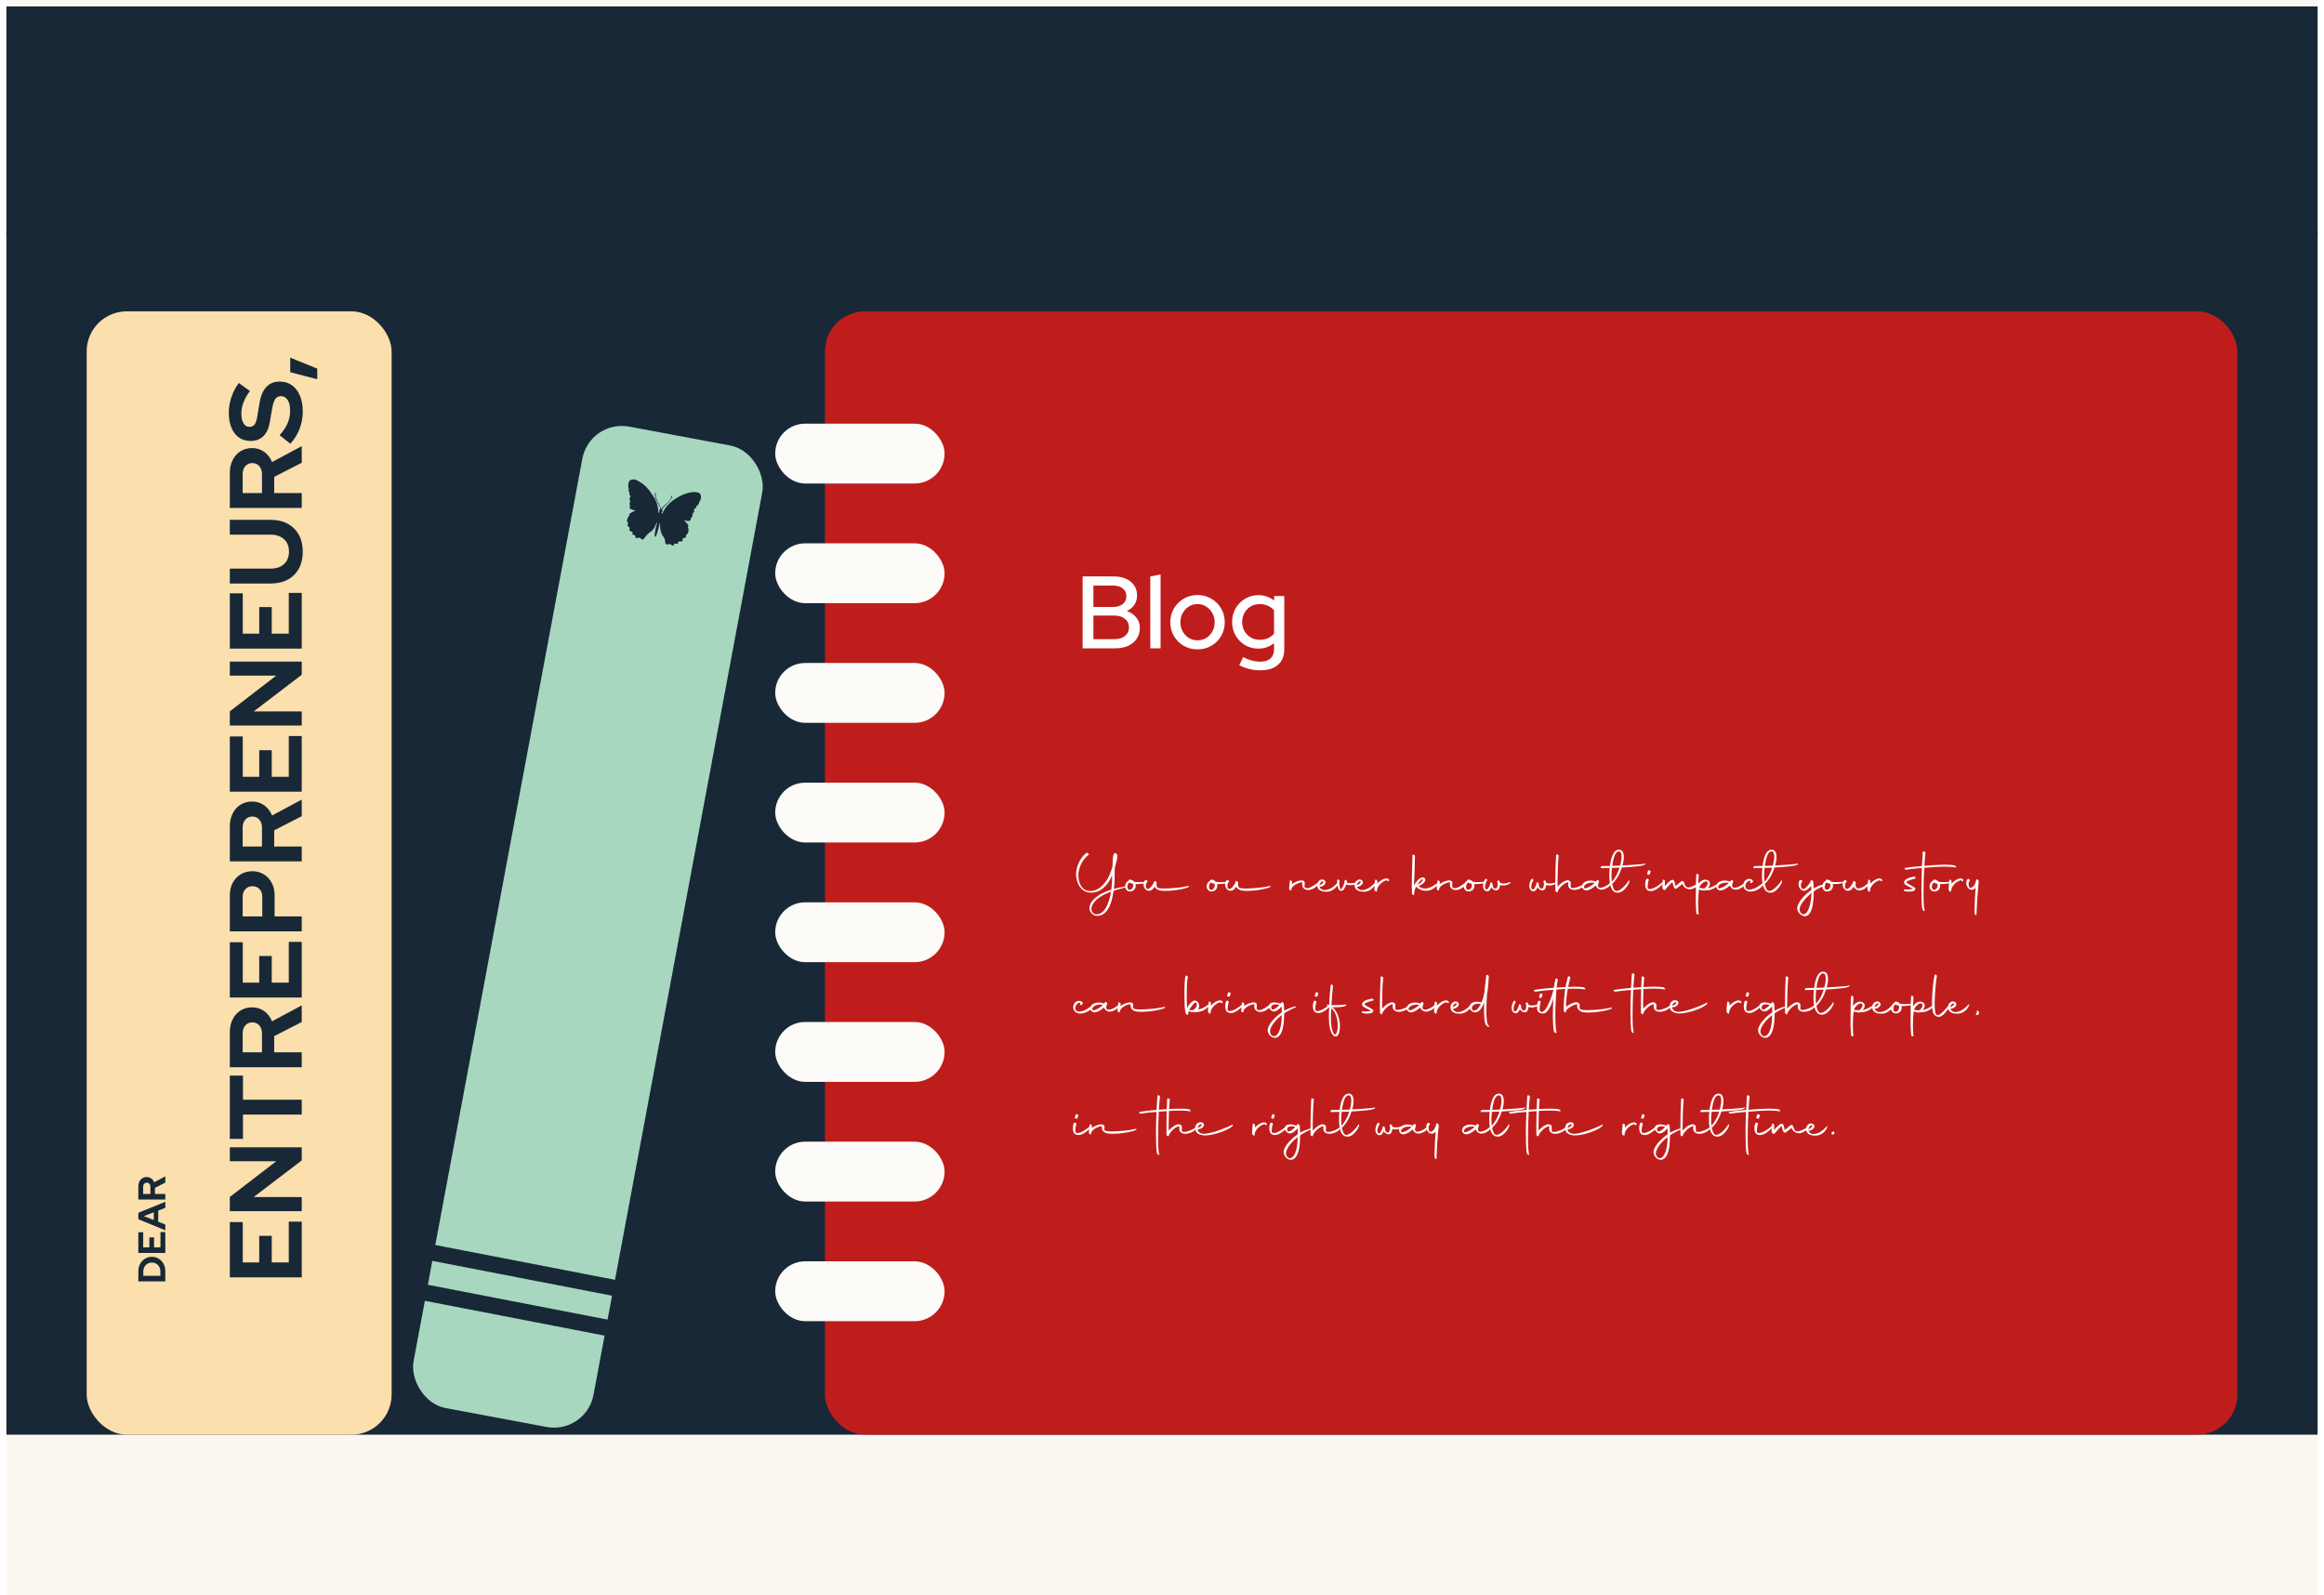
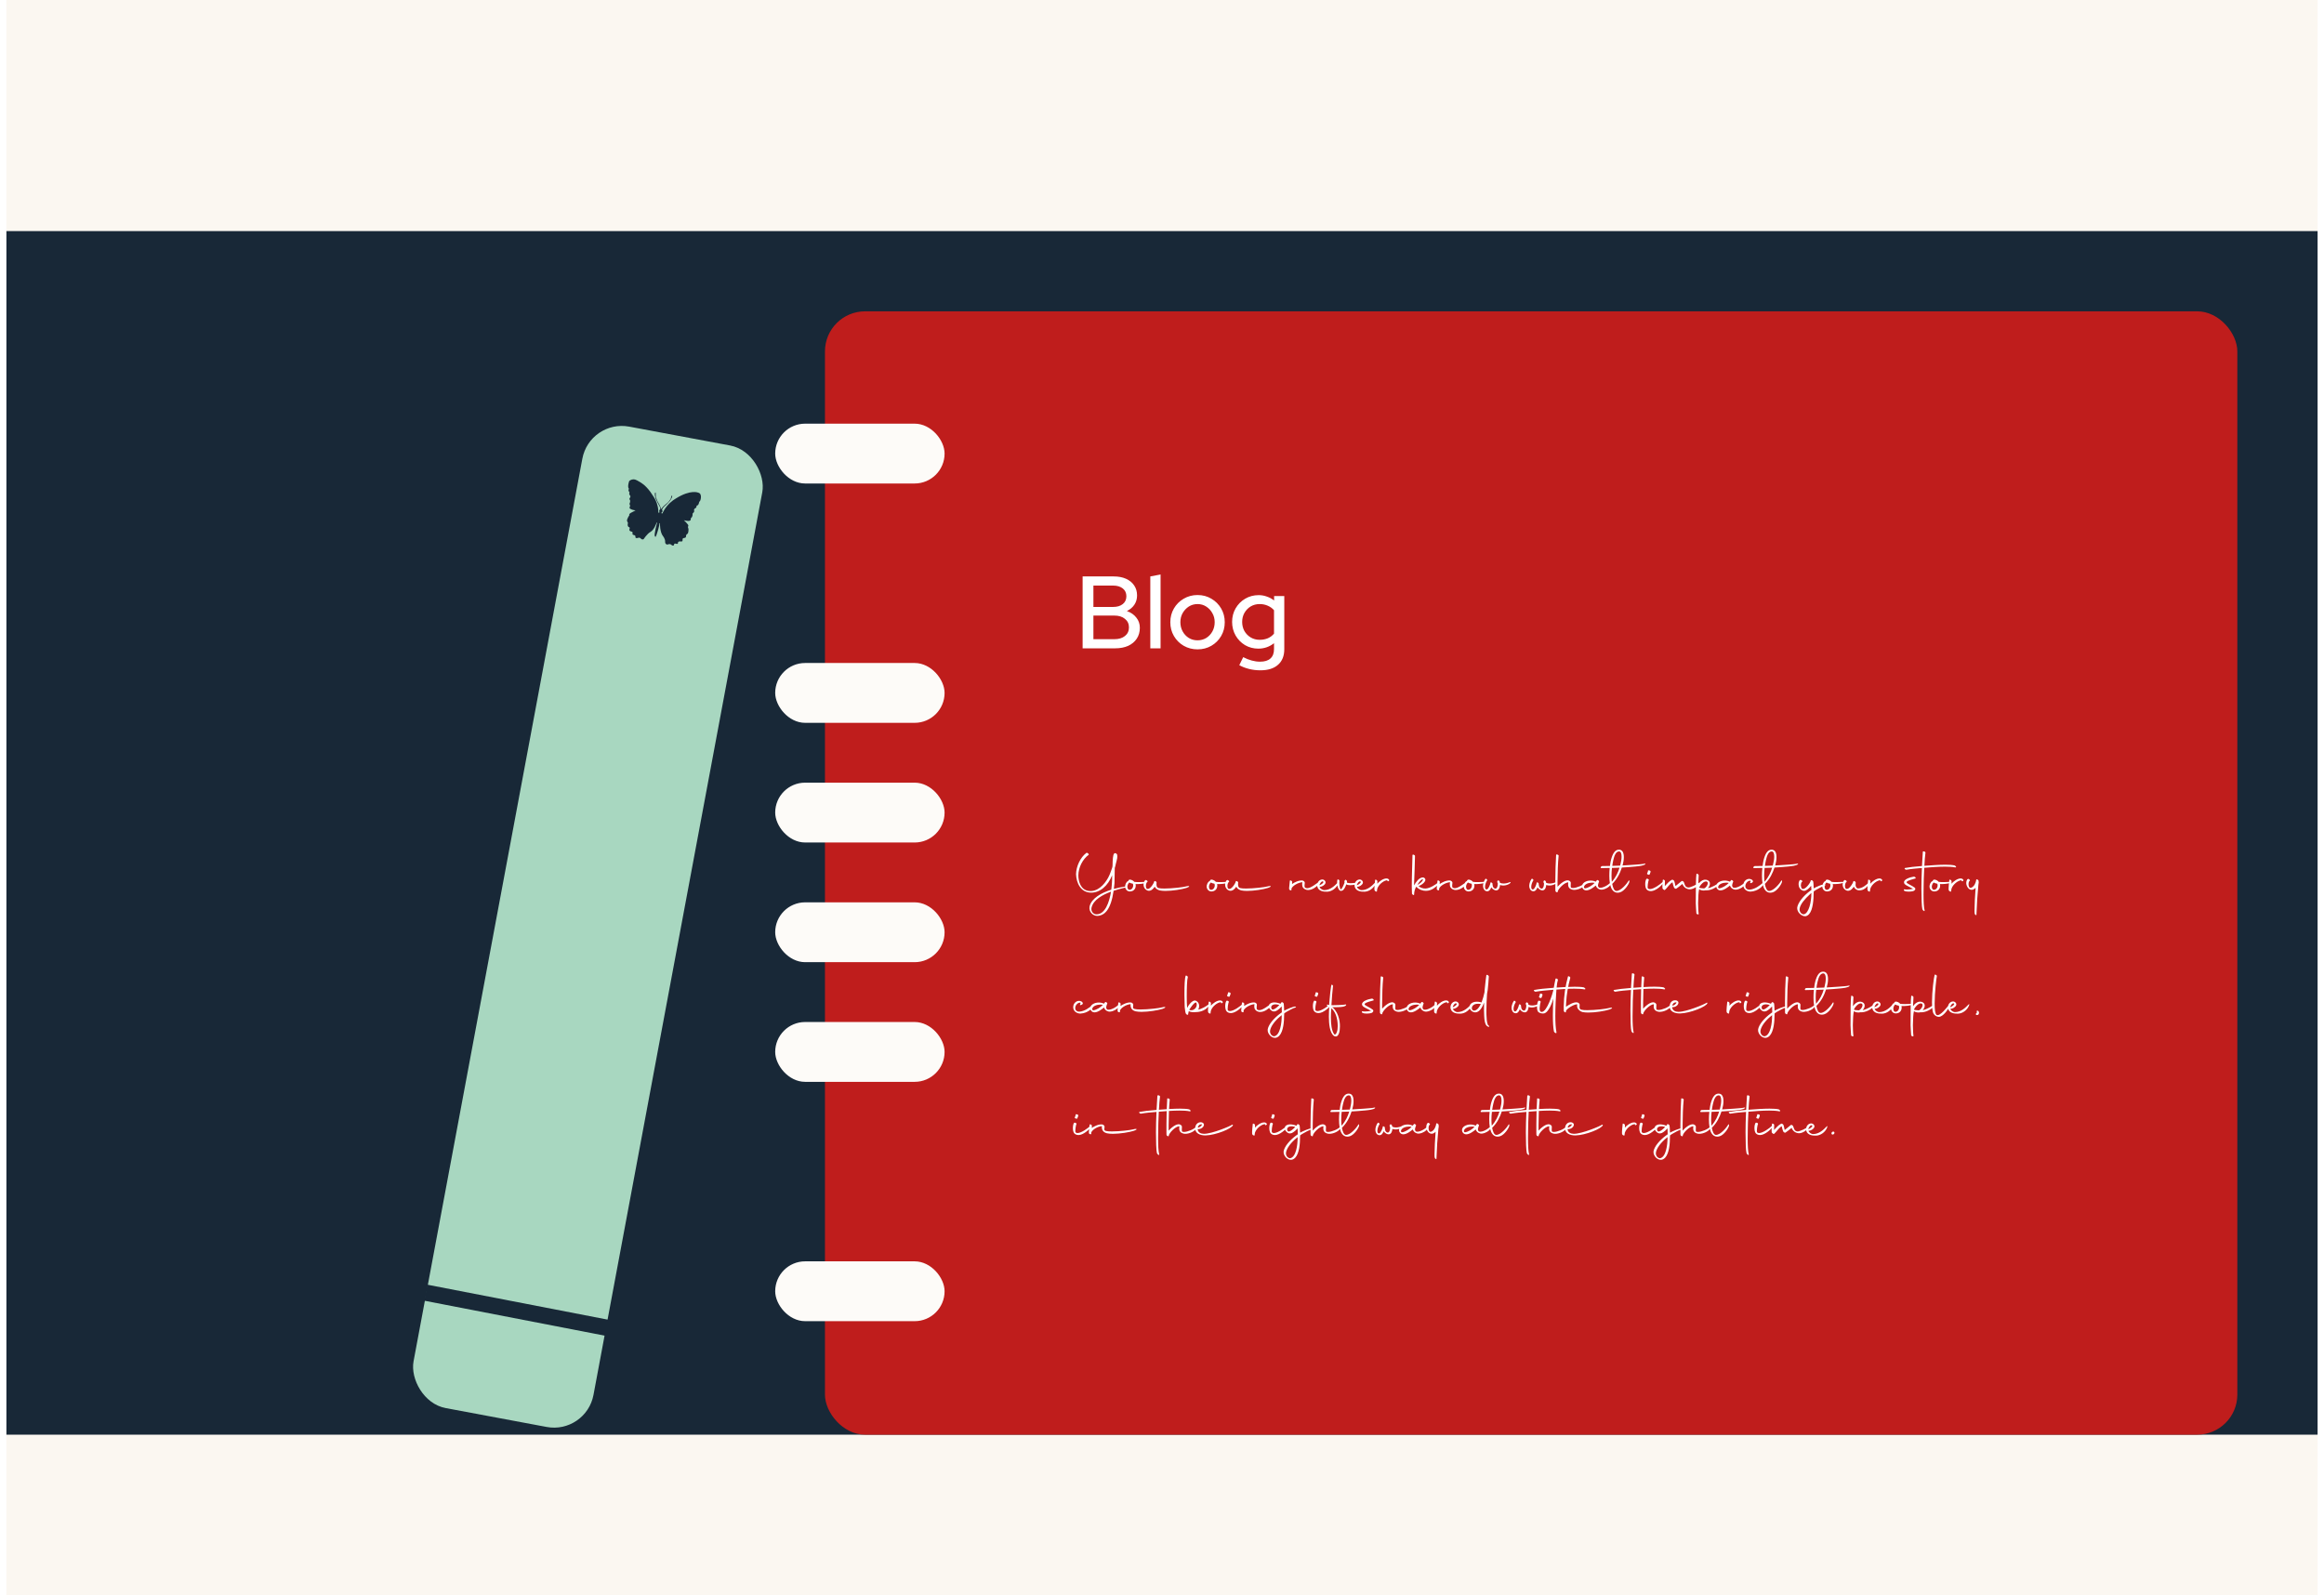
<svg xmlns="http://www.w3.org/2000/svg" width="1448" height="994" viewBox="0 0 1448 994" fill="none">
  <rect width="1440" height="994" transform="translate(4)" fill="white" />
  <rect x="4" width="1440" height="994" fill="#FBF7F1" />
  <rect x="4" width="1440" height="994" fill="#FBF7F1" />
  <rect x="4" y="144" width="1440" height="750" fill="#182837" />
  <rect x="514" y="194" width="880" height="700" rx="25" fill="#BF1D1C" />
  <rect x="483" y="264" width="105.535" height="37.285" rx="18.642" fill="#FDFBF8" />
-   <rect x="483" y="338.57" width="105.535" height="37.285" rx="18.642" fill="#FDFBF8" />
  <rect x="483" y="413.14" width="105.535" height="37.285" rx="18.642" fill="#FDFBF8" />
  <rect x="483" y="487.709" width="105.535" height="37.285" rx="18.642" fill="#FDFBF8" />
  <rect x="483" y="562.28" width="105.535" height="37.285" rx="18.642" fill="#FDFBF8" />
  <rect x="483" y="636.849" width="105.535" height="37.285" rx="18.642" fill="#FDFBF8" />
-   <rect x="483" y="711.42" width="105.535" height="37.285" rx="18.642" fill="#FDFBF8" />
  <rect x="483" y="785.988" width="105.535" height="37.285" rx="18.642" fill="#FDFBF8" />
-   <path d="M674.544 404V359.2H693.936C696.88 359.2 699.44 359.691 701.616 360.672C703.792 361.653 705.477 363.04 706.672 364.832C707.867 366.581 708.464 368.651 708.464 371.04C708.464 373.216 707.909 375.136 706.8 376.8C705.691 378.464 704.133 379.787 702.128 380.768C704.645 381.664 706.608 383.029 708.016 384.864C709.467 386.656 710.192 388.768 710.192 391.2C710.192 393.803 709.552 396.064 708.272 397.984C706.992 399.904 705.2 401.397 702.896 402.464C700.592 403.488 697.883 404 694.768 404H674.544ZM681.264 378.208H693.552C696.069 378.208 698.075 377.611 699.568 376.416C701.061 375.221 701.808 373.6 701.808 371.552C701.808 369.504 701.061 367.883 699.568 366.688C698.075 365.493 696.069 364.896 693.552 364.896H681.264V378.208ZM681.264 398.304H694.256C697.072 398.304 699.291 397.643 700.912 396.32C702.576 394.997 703.408 393.205 703.408 390.944C703.408 388.725 702.576 386.955 700.912 385.632C699.291 384.267 697.072 383.584 694.256 383.584H681.264V398.304ZM716.714 404V359.2L723.114 357.984V404H716.714ZM746.139 404.64C742.982 404.64 740.102 403.893 737.499 402.4C734.939 400.907 732.912 398.88 731.419 396.32C729.926 393.76 729.179 390.901 729.179 387.744C729.179 384.587 729.926 381.728 731.419 379.168C732.912 376.608 734.939 374.581 737.499 373.088C740.102 371.552 742.982 370.784 746.139 370.784C749.339 370.784 752.219 371.552 754.779 373.088C757.339 374.581 759.366 376.608 760.859 379.168C762.352 381.728 763.099 384.587 763.099 387.744C763.099 390.901 762.352 393.76 760.859 396.32C759.366 398.88 757.339 400.907 754.779 402.4C752.219 403.893 749.339 404.64 746.139 404.64ZM746.139 399.008C748.144 399.008 749.958 398.517 751.579 397.536C753.2 396.512 754.48 395.147 755.419 393.44C756.358 391.733 756.827 389.813 756.827 387.68C756.827 385.589 756.336 383.712 755.355 382.048C754.416 380.341 753.136 378.976 751.515 377.952C749.936 376.928 748.144 376.416 746.139 376.416C744.134 376.416 742.32 376.928 740.699 377.952C739.12 378.976 737.84 380.341 736.859 382.048C735.92 383.712 735.451 385.589 735.451 387.68C735.451 389.813 735.92 391.733 736.859 393.44C737.798 395.147 739.078 396.512 740.699 397.536C742.32 398.517 744.134 399.008 746.139 399.008ZM785.279 417.696C782.89 417.696 780.564 417.419 778.303 416.864C776.042 416.309 773.994 415.52 772.159 414.496L774.591 409.504C776.511 410.485 778.303 411.189 779.967 411.616C781.674 412.085 783.38 412.32 785.087 412.32C787.946 412.32 790.1 411.659 791.551 410.336C793.044 409.013 793.791 407.072 793.791 404.512V400.8C790.932 403.061 787.668 404.192 783.999 404.192C781.012 404.192 778.26 403.467 775.743 402.016C773.268 400.523 771.306 398.517 769.855 396C768.404 393.44 767.679 390.624 767.679 387.552C767.679 384.437 768.404 381.621 769.855 379.104C771.348 376.544 773.332 374.539 775.807 373.088C778.324 371.595 781.14 370.848 784.255 370.848C786.004 370.848 787.69 371.147 789.311 371.744C790.975 372.299 792.49 373.109 793.855 374.176V371.424H800.191V404.512C800.191 408.736 798.89 411.979 796.287 414.24C793.727 416.544 790.058 417.696 785.279 417.696ZM784.831 398.688C786.708 398.688 788.415 398.368 789.951 397.728C791.487 397.045 792.767 396.085 793.791 394.848V380.256C792.767 379.061 791.466 378.123 789.887 377.44C788.351 376.757 786.666 376.416 784.831 376.416C782.783 376.416 780.927 376.907 779.263 377.888C777.642 378.869 776.34 380.213 775.359 381.92C774.42 383.584 773.951 385.461 773.951 387.552C773.951 389.643 774.42 391.541 775.359 393.248C776.34 394.912 777.642 396.235 779.263 397.216C780.927 398.197 782.783 398.688 784.831 398.688ZM694.4 550.32C694.28 551.6 694.16 552.8 694 553.92C696.28 553.28 698.52 552.84 700.52 552.52C702.68 552.28 701.52 553.04 699.8 553.4C698.12 553.8 696.04 554.36 693.84 555.08C692.16 566.84 688.28 570.48 683.8 570.72C681.16 570.88 678.2 568.2 678.88 564.8C680.16 559.72 686.2 556.36 692.4 554.4C692.64 552.68 692.76 551.04 692.84 549.64C692.88 548.44 692.92 548.08 692.92 547.64C692.92 547.24 692.88 546.76 692.92 545.4C690.36 552 685.32 556.36 679.72 556.24C673.32 556.12 670.68 550.28 670.44 544.8C670.52 539.88 673.16 534.2 676.92 531.44C677.52 531.2 678.72 532.28 678.28 532.68C674.64 535.28 671.88 540.6 671.88 545.48C671.88 549.24 673.32 554.6 678.48 555.2C683.64 555.8 687.92 551.56 690.44 546.96C691.48 545.04 692.2 542.92 692.88 540.96L693.12 540.08L693.2 539.24C693.24 535.68 693.44 532.76 694.12 531.96C694.28 531.84 694.36 531.72 694.56 531.68C694.64 531.64 694.92 531.52 695.36 531.8C695.84 532.08 696.04 532.44 696.04 532.56C696.2 533.04 696.16 533.88 696.08 534.76C695.84 535.76 695.64 537 695.2 538.4C695.08 539.12 694.88 539.88 694.64 540.64L694.56 540.8V541.32C694.52 544.8 694.52 546.16 694.4 550.32ZM683.12 569.76C688.52 569.84 691.16 562.32 692.24 555.64C686.84 557.6 681.28 560.72 680.12 565.48C679.44 568.16 681.56 569.8 683.12 569.76ZM713.413 550.32C712.533 550.64 709.933 551 707.493 550.88C707.653 551.4 707.693 552 707.573 552.6C707.213 554.6 705.573 555.6 703.733 555.48C702.253 555.4 701.253 554.16 701.053 553.04C700.773 551.36 701.813 549.44 702.733 549.12C702.813 549.12 702.853 549.08 702.933 549.08C703.093 548.52 703.373 548.08 704.173 548.12C705.253 548.28 706.133 548.8 706.733 549.52C707.733 549.64 708.773 549.68 709.693 549.68C711.573 549.68 713.133 549.52 713.493 549.52C714.653 549.48 714.373 550 713.413 550.32ZM703.533 550C703.013 550.4 702.253 551.8 702.453 552.92C702.653 554.08 703.093 554.52 703.853 554.48C705.613 554.4 706.493 552.12 705.853 550.68C704.933 550.52 704.173 550.28 703.613 549.92L703.533 550ZM720.623 549.96C720.463 550.96 720.423 553 721.743 553.36C722.583 553.6 723.903 553.68 725.543 553.68C730.263 553.68 737.143 552.88 738.943 552.36C739.223 552.28 740.703 551.92 740.903 552.24C741.223 552.56 739.543 553.2 739.263 553.28C736.423 554.2 730.583 555.16 726.143 555.16C724.743 555.16 723.503 555.04 722.503 554.84C721.263 554.44 720.023 553.84 719.463 552.52C718.663 553.68 717.503 555.08 715.863 555.08C714.543 555.08 713.183 554.04 712.743 552.68C712.583 552.2 712.503 551.68 712.503 551.16C712.503 550.52 712.623 549.84 712.943 549.28C713.143 548.88 713.383 548.52 713.743 548.4C714.063 548.32 714.503 548.52 714.823 548.88C715.143 549.2 715.063 549.44 714.863 549.56C714.303 549.92 713.943 551.08 713.943 552.12C713.943 552.84 714.103 553.48 714.543 553.76C716.183 554.88 718.863 550.64 719.183 549.2C719.303 548.64 720.703 549.36 720.623 549.96ZM764.234 550.32C763.354 550.64 760.754 551 758.314 550.88C758.474 551.4 758.514 552 758.394 552.6C758.034 554.6 756.394 555.6 754.554 555.48C753.074 555.4 752.074 554.16 751.874 553.04C751.594 551.36 752.634 549.44 753.554 549.12C753.634 549.12 753.674 549.08 753.754 549.08C753.914 548.52 754.194 548.08 754.994 548.12C756.074 548.28 756.954 548.8 757.554 549.52C758.554 549.64 759.594 549.68 760.514 549.68C762.394 549.68 763.954 549.52 764.314 549.52C765.474 549.48 765.194 550 764.234 550.32ZM754.354 550C753.834 550.4 753.074 551.8 753.274 552.92C753.474 554.08 753.914 554.52 754.674 554.48C756.434 554.4 757.314 552.12 756.674 550.68C755.754 550.52 754.994 550.28 754.434 549.92L754.354 550ZM771.444 549.96C771.284 550.96 771.244 553 772.564 553.36C773.404 553.6 774.724 553.68 776.364 553.68C781.084 553.68 787.964 552.88 789.764 552.36C790.044 552.28 791.524 551.92 791.724 552.24C792.044 552.56 790.364 553.2 790.084 553.28C787.244 554.2 781.404 555.16 776.964 555.16C775.564 555.16 774.324 555.04 773.324 554.84C772.084 554.44 770.844 553.84 770.284 552.52C769.484 553.68 768.324 555.08 766.684 555.08C765.364 555.08 764.004 554.04 763.564 552.68C763.404 552.2 763.324 551.68 763.324 551.16C763.324 550.52 763.444 549.84 763.764 549.28C763.964 548.88 764.204 548.52 764.564 548.4C764.884 548.32 765.324 548.52 765.644 548.88C765.964 549.2 765.884 549.44 765.684 549.56C765.124 549.92 764.764 551.08 764.764 552.12C764.764 552.84 764.924 553.48 765.364 553.76C767.004 554.88 769.684 550.64 770.004 549.2C770.124 548.64 771.524 549.36 771.444 549.96ZM803.254 554.08C803.214 553.76 803.174 553.36 803.254 552.88L803.654 548.88C803.654 548.6 804.054 548.56 804.454 548.72C804.774 548.92 805.134 549.28 805.094 549.52L805.014 550.88C806.374 549.88 809.254 548.44 811.494 548.68C812.254 548.76 812.974 549.48 812.974 550.08C812.974 550.76 812.534 552.28 813.054 553.04C813.454 553.36 813.894 553.48 814.414 553.48C816.894 553.48 820.374 550.32 821.654 549.68C821.814 549.6 821.974 550.48 821.374 551.24C820.414 552.48 817.814 554.6 815.014 554.6C813.854 554.6 812.574 554.12 811.854 553.08C811.454 552.48 811.334 551.8 811.334 551.08C811.334 550.64 811.374 550.2 811.454 549.72C808.494 550.04 805.454 551.96 804.694 553.64L804.654 554.56C804.694 555.08 803.294 554.72 803.254 554.08ZM827.094 555.64C824.734 555.76 821.694 555.32 820.894 552.84C820.774 552.48 820.694 552.08 820.694 551.68C820.694 549.92 821.894 548.12 823.854 548.04C825.094 548.04 826.254 549.24 825.814 550.4C825.294 551.68 823.574 552.64 822.174 552.64C822.294 553.4 823.694 554.68 825.094 554.68C828.854 554.68 831.654 551.88 833.334 550.12C834.254 549.16 834.094 550.08 833.534 551.2C832.414 553.52 829.854 555.48 827.094 555.64ZM824.494 549.4C823.654 548.56 822.094 550.68 822.134 551.68C823.814 550.92 824.934 549.84 824.494 549.4ZM834.54 554.72C833.54 553.52 833.1 551.72 833.1 550.04C833.1 549.44 833.14 548.88 833.26 548.32C833.3 548.04 833.66 547.92 834.06 548.12C834.3 548.28 834.62 548.68 834.54 548.96C834.38 550.2 834.54 553.28 835.34 554.24C836.06 554.2 837.34 551.16 837.74 550C837.5 549.16 837.82 548.52 838.18 548.28C838.66 548.08 839.54 548.76 839.18 549.96V550C839.9 550.24 840.74 550.36 841.58 550.36C842.86 550.36 844.18 550.16 845.26 550C846.3 549.84 845.58 550.8 844.7 551.12C844.02 551.36 842.62 551.6 841.34 551.6C840.34 551.6 839.38 551.48 838.82 551.04C838.38 552.52 837.34 554.64 836.34 554.96C835.66 555.16 835.14 555.32 834.54 554.72ZM850.376 555.64C848.016 555.76 844.976 555.32 844.176 552.84C844.056 552.48 843.976 552.08 843.976 551.68C843.976 549.92 845.176 548.12 847.136 548.04C848.376 548.04 849.536 549.24 849.096 550.4C848.576 551.68 846.856 552.64 845.456 552.64C845.576 553.4 846.976 554.68 848.376 554.68C852.136 554.68 854.936 551.88 856.616 550.12C857.536 549.16 857.376 550.08 856.816 551.2C855.696 553.52 853.136 555.48 850.376 555.64ZM847.776 549.4C846.936 548.56 845.376 550.68 845.416 551.68C847.096 550.92 848.216 549.84 847.776 549.4ZM856.461 554.8C856.301 554.44 856.221 553.4 856.781 548.36C856.781 548.08 857.181 548.08 857.581 548.28C857.941 548.48 858.181 548.88 858.181 549.12L858.141 550.68C859.141 549.4 862.101 547.08 864.301 547.44C865.221 547.6 865.781 548.44 865.501 548.76C864.941 549.4 864.381 549.16 864.421 548.84L864.461 548.52C862.461 548.48 859.141 550.92 858.181 553.68C858.061 554 858.061 554.24 857.901 555.4C857.941 555.92 856.621 555.4 856.461 554.8ZM895.548 551.72C894.788 552.44 892.228 555.12 888.428 555.12C886.428 555.12 883.988 554.36 882.468 552.52C881.588 553.64 881.108 555.64 881.068 557.48C881.068 558.08 879.988 557.56 879.748 556.88C879.668 555.48 879.628 554 879.628 552.52C879.628 545.4 879.988 537.8 880.068 532.84C880.068 532.6 880.428 532.44 880.788 532.6C881.228 532.72 881.588 533.04 881.628 533.28C881.468 538.44 881.388 544.2 881.028 551.72C882.308 549.56 884.068 546.96 886.388 546.76C887.268 546.68 887.828 547.32 888.028 547.8C888.628 549.28 885.788 551.56 883.868 552.12C884.548 552.96 886.588 553.8 888.268 553.68C891.148 553.48 894.588 551.16 896.188 549.8C896.708 549.36 896.228 551.08 895.548 551.72ZM886.548 547.88C886.028 547.68 884.708 548.8 883.148 551.28C884.108 551.2 886.828 548.92 886.548 547.88ZM895.246 554.08C895.206 553.76 895.166 553.36 895.246 552.88L895.646 548.88C895.646 548.6 896.046 548.56 896.446 548.72C896.766 548.92 897.126 549.28 897.086 549.52L897.006 550.88C898.366 549.88 901.246 548.44 903.486 548.68C904.246 548.76 904.966 549.48 904.966 550.08C904.966 550.76 904.526 552.28 905.046 553.04C905.446 553.36 905.886 553.48 906.406 553.48C908.886 553.48 912.366 550.32 913.646 549.68C913.806 549.6 913.966 550.48 913.366 551.24C912.406 552.48 909.806 554.6 907.006 554.6C905.846 554.6 904.566 554.12 903.846 553.08C903.446 552.48 903.326 551.8 903.326 551.08C903.326 550.64 903.366 550.2 903.446 549.72C900.486 550.04 897.446 551.96 896.686 553.64L896.646 554.56C896.686 555.08 895.286 554.72 895.246 554.08ZM924.429 550.32C923.549 550.64 920.949 551 918.509 550.88C918.669 551.4 918.709 552 918.589 552.6C918.229 554.6 916.589 555.6 914.749 555.48C913.269 555.4 912.269 554.16 912.069 553.04C911.789 551.36 912.829 549.44 913.749 549.12C913.829 549.12 913.869 549.08 913.949 549.08C914.109 548.52 914.389 548.08 915.189 548.12C916.269 548.28 917.149 548.8 917.749 549.52C918.749 549.64 919.789 549.68 920.709 549.68C922.589 549.68 924.149 549.52 924.509 549.52C925.669 549.48 925.389 550 924.429 550.32ZM914.549 550C914.029 550.4 913.269 551.8 913.469 552.92C913.669 554.08 914.109 554.52 914.869 554.48C916.629 554.4 917.509 552.12 916.869 550.68C915.949 550.52 915.189 550.28 914.629 549.92L914.549 550ZM933.233 550.52C932.713 549.64 932.833 549 933.233 548.72C933.993 548.28 934.593 549.44 934.513 550.08C935.153 550.4 935.953 550.56 936.833 550.56C937.993 550.56 939.313 550.28 940.673 549.72C941.793 549.36 940.953 550.44 940.313 550.8C939.073 551.48 937.833 551.8 936.633 551.8C935.913 551.8 935.273 551.68 934.593 551.48C934.593 552.72 933.953 554.76 932.353 554.84C931.393 554.92 929.953 554.12 929.153 552.92C928.713 554.12 927.913 555.4 926.633 555.4C926.273 555.4 925.833 555.28 925.393 555.04C924.753 554.6 924.433 553.96 924.273 553.48C924.073 552.92 923.993 552.32 924.033 551.72C924.073 550.56 924.753 548.6 925.473 547.72C925.553 547.48 925.953 547.56 926.273 547.8C926.553 548.08 926.753 548.44 926.553 548.64C926.033 549.44 925.273 551.08 925.273 552.56C925.273 552.96 925.313 553.32 925.433 553.68C925.593 554.24 926.193 554.32 926.513 554.2C927.513 553.84 928.433 551.16 928.553 550.6C928.593 550.24 928.553 550.16 928.633 550.08C928.753 549.48 929.993 550.08 929.913 550.72C929.993 550.8 929.953 550.88 929.913 551.08C930.033 551.84 930.113 552.96 930.953 553.48C932.753 554.68 933.273 551.72 933.233 550.52ZM962.023 550.52C961.503 549.64 961.623 549 962.023 548.72C962.783 548.28 963.383 549.44 963.303 550.08C963.943 550.4 964.743 550.56 965.623 550.56C966.783 550.56 968.103 550.28 969.463 549.72C970.583 549.36 969.743 550.44 969.103 550.8C967.863 551.48 966.623 551.8 965.423 551.8C964.703 551.8 964.062 551.68 963.383 551.48C963.383 552.72 962.743 554.76 961.143 554.84C960.183 554.92 958.743 554.12 957.943 552.92C957.503 554.12 956.702 555.4 955.423 555.4C955.063 555.4 954.623 555.28 954.183 555.04C953.542 554.6 953.222 553.96 953.062 553.48C952.862 552.92 952.782 552.32 952.822 551.72C952.862 550.56 953.542 548.6 954.263 547.72C954.343 547.48 954.743 547.56 955.063 547.8C955.343 548.08 955.543 548.44 955.343 548.64C954.823 549.44 954.062 551.08 954.062 552.56C954.062 552.96 954.103 553.32 954.223 553.68C954.383 554.24 954.983 554.32 955.303 554.2C956.303 553.84 957.223 551.16 957.343 550.6C957.383 550.24 957.343 550.16 957.423 550.08C957.543 549.48 958.783 550.08 958.703 550.72C958.783 550.8 958.743 550.88 958.703 551.08C958.823 551.84 958.903 552.96 959.743 553.48C961.543 554.68 962.063 551.72 962.023 550.52ZM969.124 555.24C969.084 555.16 969.084 554.68 969.084 553.92V548.24C969.084 542.72 969.284 537.8 969.564 532.68C969.564 532.12 971.124 532.6 971.124 533.2C970.604 538.32 970.524 543.52 970.444 549V552.56C971.684 551.16 975.084 547.96 977.364 548.68C977.924 548.84 978.524 549.32 978.684 549.84C978.804 550.8 978.484 551.92 978.764 553.08C979.164 553.28 979.604 553.36 980.044 553.36C982.124 553.36 986.444 551.68 987.724 549.96C988.084 549.52 987.884 550.8 987.284 551.68C986.404 553 983.404 554.52 980.844 554.52C979.964 554.52 979.084 554.32 978.164 553.72C977.244 553.04 977.044 552 977.044 551.16C977.044 550.6 977.124 550.12 977.124 549.84C974.844 549.72 970.644 553.96 970.484 555.8C970.524 556.4 969.284 555.88 969.124 555.24ZM986.93 554.44C986.13 553.84 985.73 553.08 985.73 552.24C985.73 551.36 986.17 550.48 987.17 549.8C988.25 549.08 989.61 548.72 991.01 548.72C992.13 548.72 993.25 548.96 994.25 549.4H994.29L994.97 548.48C995.21 548.04 996.57 548.92 996.29 549.4C996.09 550 995.73 550.72 995.65 551.48C995.61 552.16 995.81 552.96 996.53 553.16C998.57 553.56 1002.01 551.52 1003.45 549.92C1004.13 549.24 1004.73 550.24 1002.53 552.44C1001.53 553.44 998.77 554.72 997.09 554.32C995.77 554 994.77 553.24 994.25 551.8C993.13 552.8 990.49 554.84 988.37 554.84C987.85 554.84 987.37 554.72 986.93 554.44ZM987.65 553.56C989.57 553.32 992.17 551.68 993.57 550.2C993.17 550.08 992.61 550 992.01 550C990.01 550 987.37 550.76 986.93 552.6C986.81 553.08 987.05 553.52 987.65 553.56ZM1009.51 556C1008.91 556.2 1008.35 556.28 1007.83 556.28C1006.43 556.28 1005.23 555.6 1004.35 554.2C1003.11 552.16 1002.71 548.92 1002.71 545.64C1002.71 544 1002.79 542.32 1002.95 540.84L997.625 540.96C996.905 540.88 997.505 539.68 998.265 539.68C999.585 539.68 1001.23 539.64 1003.11 539.6C1003.31 537.84 1003.59 536.44 1003.79 535.68C1004.79 531.96 1006.19 529.6 1008.47 529.48C1010.99 529.32 1011.75 531.56 1011.75 534.12C1011.75 535.8 1011.43 537.6 1011.03 538.96L1010.91 539.32C1013.31 539.2 1015.83 539.04 1018.39 538.84C1021.03 538.6 1023.35 538.52 1024.75 538.16C1025.03 538.08 1025.27 538.08 1025.19 538.4C1024.47 539.48 1020.87 539.76 1018.95 539.96C1015.87 540.28 1013.15 540.44 1010.51 540.6C1009.43 543.88 1007.91 547.44 1004.51 550.8C1004.99 553.44 1005.83 555.16 1007.07 555.2C1009.95 555.28 1013.87 550.4 1014.83 548.68C1014.95 548.48 1015.39 548.6 1015.19 549.56C1014.83 551.12 1012.15 555.16 1009.51 556ZM1005.19 535.96C1004.91 537.16 1004.71 538.4 1004.55 539.56C1006.03 539.52 1007.71 539.48 1009.43 539.4C1009.51 539.04 1009.59 538.68 1009.71 538.32C1010.07 536.92 1010.35 535.24 1010.35 533.8C1010.35 531.92 1009.91 530.48 1008.67 530.56C1006.79 530.68 1005.83 533.08 1005.19 535.96ZM1009.07 540.68L1004.35 540.84C1004.15 542.52 1004.07 544.2 1004.07 545.72C1004.07 547.08 1004.15 548.32 1004.27 549.48C1006.87 546.6 1008.19 543.52 1009.07 540.68ZM1025.96 554.24C1025.36 553.6 1025.08 552.24 1025.08 550.92C1025.08 549.68 1025.32 548.44 1025.76 547.76C1025.8 547.56 1026.2 547.52 1026.68 547.64C1027.12 547.8 1027.36 548.12 1027.32 548.32C1027 548.64 1026.2 553.16 1026.8 553.68C1027.12 553.92 1027.52 554.04 1027.96 554.04C1030.44 554.04 1034.68 550.84 1035.88 549.64C1036.04 549.48 1036.44 549.72 1035.96 550.6C1035.2 552 1031.56 555.16 1028.8 555.28C1027.8 555.32 1026.72 555.08 1025.96 554.24ZM1026.8 544.96C1026.32 544.8 1026.08 544.44 1026.28 544.28C1026.36 544.16 1026.64 543.36 1026.72 543.16L1026.8 542.56C1026.8 542.32 1027.24 542.24 1027.64 542.4C1028.16 542.52 1028.48 542.84 1028.4 543.04C1028.4 543.2 1028.4 543.48 1028.28 543.72C1028.2 543.92 1027.88 544.8 1027.76 545C1027.64 545.16 1027.16 545.16 1026.8 544.96ZM1035.85 553.56C1035.81 552.96 1035.77 552.36 1035.77 551.8C1035.77 550.52 1035.89 549.36 1036.05 548.36C1036.17 547.68 1037.49 548.56 1037.37 549.08C1037.41 550.12 1037.25 550.84 1037.29 552.16C1038.69 550.64 1040.05 549.04 1041.77 548.2C1042.09 548.04 1042.77 548.44 1043.09 548.88C1043.53 549.92 1043.57 550.76 1043.93 552.16L1047.81 549C1048.09 548.8 1048.85 549.2 1049.13 549.64C1049.53 550.44 1049.73 551.88 1050.53 552.56C1050.97 552.84 1051.45 553.04 1052.01 553.04C1053.29 553.04 1057.65 551.08 1058.21 550.12C1058.33 549.92 1058.85 550.24 1058.37 551.12C1057.77 552.2 1055.17 554.16 1052.89 554.16C1052.05 554.16 1051.09 553.92 1050.21 553.36C1049.61 552.96 1049.21 552.48 1048.85 552C1048.57 551.6 1048.37 551.16 1048.25 550.8C1046.45 552.28 1045.45 553.08 1044.37 553.8C1044.05 553.96 1043.29 553.56 1043.05 553.12C1042.65 552.24 1042.41 551.32 1042.05 549.76C1040.01 551.08 1038.89 553.2 1037.33 554.56C1037.01 554.84 1035.97 554.04 1035.85 553.56ZM1056.94 569C1056.78 567.32 1056.7 565 1056.58 562.84C1056.58 553.76 1056.66 546.92 1056.98 544.68C1057.02 544.4 1057.38 544.4 1057.74 544.6C1058.14 544.8 1058.42 545.16 1058.38 545.44C1058.3 546.44 1058.22 548.32 1058.1 551.04C1059.14 549.44 1060.38 548.6 1061.54 548.28C1063.14 547.84 1065.66 548.68 1065.38 550.92C1065.3 551.84 1064.74 552.8 1064.18 553.48C1066.7 552.96 1070.02 551 1071.42 549.76C1071.9 549.4 1071.42 550.8 1071.02 551.24C1068.98 553.32 1065.9 554.92 1062.86 554.8H1062.66C1061.34 555.16 1059.7 554.76 1058.98 554.32L1058.66 554.12C1058.22 555.96 1058.14 558.64 1058.02 562.8C1058.1 565.2 1058.1 567.48 1058.38 569.48C1058.34 570.16 1057.02 569.76 1056.94 569ZM1061.74 553.6C1063.14 553.2 1064.9 550.2 1063.62 549.44C1061.82 548.4 1058.98 551.96 1058.74 553.08V553.2C1059.18 553.44 1061.1 553.52 1061.74 553.6ZM1070.52 554.44C1069.72 553.84 1069.32 553.08 1069.32 552.24C1069.32 551.36 1069.76 550.48 1070.76 549.8C1071.84 549.08 1073.2 548.72 1074.6 548.72C1075.72 548.72 1076.84 548.96 1077.84 549.4H1077.88L1078.56 548.48C1078.8 548.04 1080.16 548.92 1079.88 549.4C1079.68 550 1079.32 550.72 1079.24 551.48C1079.2 552.16 1079.4 552.96 1080.12 553.16C1082.16 553.56 1085.6 551.52 1087.04 549.92C1087.72 549.24 1088.32 550.24 1086.12 552.44C1085.12 553.44 1082.36 554.72 1080.68 554.32C1079.36 554 1078.36 553.24 1077.84 551.8C1076.72 552.8 1074.08 554.84 1071.96 554.84C1071.44 554.84 1070.96 554.72 1070.52 554.44ZM1071.24 553.56C1073.16 553.32 1075.76 551.68 1077.16 550.2C1076.76 550.08 1076.2 550 1075.6 550C1073.6 550 1070.96 550.76 1070.52 552.6C1070.4 553.08 1070.64 553.52 1071.24 553.56ZM1087.54 551.52C1087.18 553.24 1088.22 554.4 1090.02 554.4C1093.34 554.16 1096.22 552.04 1098.62 549.92C1098.86 549.76 1099.14 550.44 1098.86 550.96C1098.22 552.16 1095.58 555.32 1090.7 555.6C1088.38 555.6 1086.1 554.04 1086.22 551.44C1086.26 550.32 1086.74 549.24 1087.66 548.48C1088.22 548.04 1088.94 547.68 1089.82 547.68C1090.26 547.68 1090.78 547.76 1091.3 548.04C1091.82 548.32 1092.18 548.8 1092.22 549.2C1092.22 549.88 1091.38 550.16 1091.02 550.28C1090.62 550.44 1090.26 550.28 1090.54 549.76C1090.62 549.6 1090.78 549.28 1090.82 548.84C1089.34 548.52 1087.86 550 1087.54 551.52ZM1104.62 556C1104.02 556.2 1103.46 556.28 1102.94 556.28C1101.54 556.28 1100.34 555.6 1099.46 554.2C1098.22 552.16 1097.82 548.92 1097.82 545.64C1097.82 544 1097.9 542.32 1098.06 540.84L1092.74 540.96C1092.02 540.88 1092.62 539.68 1093.38 539.68C1094.7 539.68 1096.34 539.64 1098.22 539.6C1098.42 537.84 1098.7 536.44 1098.9 535.68C1099.9 531.96 1101.3 529.6 1103.58 529.48C1106.1 529.32 1106.86 531.56 1106.86 534.12C1106.86 535.8 1106.54 537.6 1106.14 538.96L1106.02 539.32C1108.42 539.2 1110.94 539.04 1113.5 538.84C1116.14 538.6 1118.46 538.52 1119.86 538.16C1120.14 538.08 1120.38 538.08 1120.3 538.4C1119.58 539.48 1115.98 539.76 1114.06 539.96C1110.98 540.28 1108.26 540.44 1105.62 540.6C1104.54 543.88 1103.02 547.44 1099.62 550.8C1100.1 553.44 1100.94 555.16 1102.18 555.2C1105.06 555.28 1108.98 550.4 1109.94 548.68C1110.06 548.48 1110.5 548.6 1110.3 549.56C1109.94 551.12 1107.26 555.16 1104.62 556ZM1100.3 535.96C1100.02 537.16 1099.82 538.4 1099.66 539.56C1101.14 539.52 1102.82 539.48 1104.54 539.4C1104.62 539.04 1104.7 538.68 1104.82 538.32C1105.18 536.92 1105.46 535.24 1105.46 533.8C1105.46 531.92 1105.02 530.48 1103.78 530.56C1101.9 530.68 1100.94 533.08 1100.3 535.96ZM1104.18 540.68L1099.46 540.84C1099.26 542.52 1099.18 544.2 1099.18 545.72C1099.18 547.08 1099.26 548.32 1099.38 549.48C1101.98 546.6 1103.3 543.52 1104.18 540.68ZM1128.64 554.56L1128.44 551.96C1127.28 553.52 1125.44 555.12 1124.12 555.12C1122.8 555.12 1121.52 554.12 1121 552.84C1120.8 552.28 1120.64 551.6 1120.64 550.92C1120.64 550.36 1120.72 549.8 1120.92 549.28C1121.08 548.84 1121.32 548.44 1121.72 548.32C1121.96 548.24 1122.4 548.4 1122.72 548.72C1123.04 549.04 1123.04 549.4 1122.84 549.48C1122.68 549.52 1122.48 549.76 1122.28 550.16C1122.2 550.56 1122.08 551.08 1122.04 551.64C1122.12 552.28 1122.2 553.44 1122.88 553.84C1124.56 554.8 1128.08 550.12 1128.16 548.84C1128.16 548.76 1128.24 548.72 1128.28 548.68C1128.2 548.64 1128.24 548.64 1128.28 548.6C1128.32 548.52 1128.48 548.48 1128.64 548.48C1129.04 548.48 1129.72 548.96 1129.76 549.4C1129.8 549.48 1130 551.12 1130.04 553.44V553.6L1130.08 553.56C1131.16 552.92 1136.24 550.44 1137.16 551.28C1137.52 551.6 1137.48 551.68 1137.16 551.76C1135.56 552.24 1132.92 553.68 1131.24 554.68L1130.08 555.48L1130.04 555.96L1129.92 559.68C1129.6 564.72 1128.52 570.2 1125.04 570.92C1124.04 571.12 1122.44 570.48 1121.32 569.36C1120.24 568.24 1119.6 566.8 1119.8 565.36C1120.4 562.28 1123.6 558.28 1127.64 555.28L1128.64 554.56ZM1123.96 569.72C1127 569.12 1128.64 562.04 1128.6 556.44L1127.68 557.28C1124.44 560.24 1121.72 563.48 1121.28 566.16C1121.04 567.4 1121.64 568.4 1122.12 568.96C1122.72 569.52 1123.48 569.84 1123.96 569.72ZM1147.83 550.32C1146.95 550.64 1144.35 551 1141.91 550.88C1142.07 551.4 1142.11 552 1141.99 552.6C1141.63 554.6 1139.99 555.6 1138.15 555.48C1136.67 555.4 1135.67 554.16 1135.47 553.04C1135.19 551.36 1136.23 549.44 1137.15 549.12C1137.23 549.12 1137.27 549.08 1137.35 549.08C1137.51 548.52 1137.79 548.08 1138.59 548.12C1139.67 548.28 1140.55 548.8 1141.15 549.52C1142.15 549.64 1143.19 549.68 1144.11 549.68C1145.99 549.68 1147.55 549.52 1147.91 549.52C1149.07 549.48 1148.79 550 1147.83 550.32ZM1137.95 550C1137.43 550.4 1136.67 551.8 1136.87 552.92C1137.07 554.08 1137.51 554.52 1138.27 554.48C1140.03 554.4 1140.91 552.12 1140.27 550.68C1139.35 550.52 1138.59 550.28 1138.03 549.92L1137.95 550ZM1151.45 555.08C1150.13 555.08 1148.77 554.04 1148.33 552.68C1148.17 552.2 1148.09 551.68 1148.09 551.16C1148.09 550.52 1148.21 549.84 1148.53 549.28C1148.73 548.88 1148.97 548.52 1149.33 548.4C1149.65 548.32 1150.09 548.52 1150.41 548.88C1150.73 549.2 1150.65 549.44 1150.45 549.56C1149.89 549.92 1149.53 551.08 1149.53 552.12C1149.53 552.84 1149.69 553.48 1150.13 553.76C1151.77 554.88 1154.45 550.64 1154.77 549.2C1154.89 548.64 1156.29 549.36 1156.21 549.96C1156.17 550.24 1156.13 550.88 1156.13 551.6C1156.29 552.56 1156.57 553.52 1157.69 553.64C1160.45 553.52 1162.85 551.4 1164.17 550.08C1164.53 549.6 1164.49 550.8 1164.01 551.56C1163.21 552.8 1161.17 554.96 1158.41 554.8C1156.85 554.8 1155.61 553.84 1155.05 552.52C1154.25 553.68 1153.09 555.08 1151.45 555.08ZM1163.65 554.8C1163.49 554.44 1163.41 553.4 1163.97 548.36C1163.97 548.08 1164.37 548.08 1164.77 548.28C1165.13 548.48 1165.37 548.88 1165.37 549.12L1165.33 550.68C1166.33 549.4 1169.29 547.08 1171.49 547.44C1172.41 547.6 1172.97 548.44 1172.69 548.76C1172.13 549.4 1171.57 549.16 1171.61 548.84L1171.65 548.52C1169.65 548.48 1166.33 550.92 1165.37 553.68C1165.25 554 1165.25 554.24 1165.09 555.4C1165.13 555.92 1163.81 555.4 1163.65 554.8ZM1186.7 555.24C1186.22 555 1185.86 554 1186.74 554.2C1187.1 554.28 1187.54 554.32 1188.06 554.32C1189.34 554.32 1190.94 554.12 1191.98 553.88C1190.98 553.36 1189.46 552.6 1188.66 552.16C1187.62 551.56 1186.5 551.16 1186.34 549.96C1186.02 547.84 1190.38 546.56 1192.42 546.28C1193.06 546.2 1193.86 546.96 1193.54 547.36C1192.06 547.88 1188.42 548.56 1187.98 549.6C1187.74 550.16 1188.66 550.56 1189.46 551.04C1190.98 551.88 1192.18 552.48 1192.98 553.12C1193.86 553.88 1193.1 555 1192.06 555.28C1191.34 555.48 1190.3 555.6 1189.26 555.6C1188.26 555.6 1187.3 555.48 1186.7 555.24ZM1197.76 566.56C1197.32 565.16 1197.16 558.96 1197.16 553.6C1197.16 551.28 1197.2 549.12 1197.24 547.56C1197.28 545.68 1197.36 543.32 1197.48 540.88C1194.16 541.16 1191.04 541.4 1187.84 541.96C1187.08 542.08 1186.24 541.04 1186.92 540.88C1189.76 540.36 1192.6 540.04 1197.52 539.64C1197.68 536.52 1197.88 533.36 1198.04 530.88C1198 530.24 1199.56 530.48 1199.68 531.28C1199.4 533.28 1199.16 536.4 1199 539.52C1199.36 539.52 1199.76 539.48 1200.16 539.44C1203.56 539.2 1208.12 538.84 1212.04 538.84C1214.32 538.84 1216.4 538.96 1217.84 539.28C1218.2 539.44 1218.6 539.84 1218.76 540.08C1218.8 540.4 1218.6 540.56 1218.28 540.52C1216.48 540.16 1214.24 540.04 1211.84 540.04C1207.56 540.04 1202.88 540.44 1199.84 540.68C1199.52 540.72 1199.24 540.76 1198.92 540.76L1198.64 547.48C1198.6 550.04 1198.48 553.8 1198.48 557.44C1198.48 561.52 1198.64 565.44 1199.16 567.32C1199.28 568.24 1198.04 567.4 1197.76 566.56ZM1214.62 550.32C1213.74 550.64 1211.14 551 1208.7 550.88C1208.86 551.4 1208.9 552 1208.78 552.6C1208.42 554.6 1206.78 555.6 1204.94 555.48C1203.46 555.4 1202.46 554.16 1202.26 553.04C1201.98 551.36 1203.02 549.44 1203.94 549.12C1204.02 549.12 1204.06 549.08 1204.14 549.08C1204.3 548.52 1204.58 548.08 1205.38 548.12C1206.46 548.28 1207.34 548.8 1207.94 549.52C1208.94 549.64 1209.98 549.68 1210.9 549.68C1212.78 549.68 1214.34 549.52 1214.7 549.52C1215.86 549.48 1215.58 550 1214.62 550.32ZM1204.74 550C1204.22 550.4 1203.46 551.8 1203.66 552.92C1203.86 554.08 1204.3 554.52 1205.06 554.48C1206.82 554.4 1207.7 552.12 1207.06 550.68C1206.14 550.52 1205.38 550.28 1204.82 549.92L1204.74 550ZM1214.23 554.8C1214.07 554.44 1213.99 553.4 1214.55 548.36C1214.55 548.08 1214.95 548.08 1215.35 548.28C1215.71 548.48 1215.95 548.88 1215.95 549.12L1215.91 550.68C1216.91 549.4 1219.87 547.08 1222.07 547.44C1222.99 547.6 1223.55 548.44 1223.27 548.76C1222.71 549.4 1222.15 549.16 1222.19 548.84L1222.23 548.52C1220.23 548.48 1216.91 550.92 1215.95 553.68C1215.83 554 1215.83 554.24 1215.67 555.4C1215.71 555.92 1214.39 555.4 1214.23 554.8ZM1230.85 570.12C1230.49 569.88 1230.29 569.16 1230.29 568.88C1230.29 568.44 1230.25 567.96 1230.25 567.4C1230.25 563.8 1230.57 558.08 1230.93 553.24C1230.21 553.96 1229.41 554.48 1228.49 554.48C1226.57 554.48 1225.25 552.4 1225.09 550.32C1225.13 549.16 1225.49 547.92 1226.17 547.68C1226.41 547.6 1226.85 547.76 1227.09 548.08C1227.45 548.4 1227.53 548.76 1227.25 548.84C1227.17 548.88 1226.93 549.12 1226.77 549.52C1226.61 549.96 1226.53 550.44 1226.53 550.92C1226.53 551.48 1226.61 552 1226.81 552.52C1227.13 553.12 1227.49 553.48 1228.25 553.16C1230.09 552.44 1231.09 550.04 1231.33 548.2C1231.37 547.64 1232.61 548.16 1232.77 548.8C1232.93 549.4 1232.93 550.36 1232.65 551.48C1232.05 557.56 1231.69 563.36 1231.45 570C1231.53 570.28 1231.17 570.32 1230.85 570.12ZM670 627.52C669.64 629.24 670.68 630.4 672.48 630.4C675.8 630.16 678.68 628.04 681.08 625.92C681.32 625.76 681.6 626.44 681.32 626.96C680.68 628.16 678.04 631.32 673.16 631.6C670.84 631.6 668.56 630.04 668.68 627.44C668.72 626.32 669.2 625.24 670.12 624.48C670.68 624.04 671.4 623.68 672.28 623.68C672.72 623.68 673.24 623.76 673.76 624.04C674.28 624.32 674.64 624.8 674.68 625.2C674.68 625.88 673.84 626.16 673.48 626.28C673.08 626.44 672.72 626.28 673 625.76C673.08 625.6 673.24 625.28 673.28 624.84C671.8 624.52 670.32 626 670 627.52ZM680.523 630.44C679.723 629.84 679.323 629.08 679.323 628.24C679.323 627.36 679.763 626.48 680.763 625.8C681.843 625.08 683.203 624.72 684.603 624.72C685.723 624.72 686.843 624.96 687.843 625.4H687.883L688.563 624.48C688.803 624.04 690.163 624.92 689.883 625.4C689.683 626 689.323 626.72 689.243 627.48C689.203 628.16 689.403 628.96 690.123 629.16C692.163 629.56 695.603 627.52 697.043 625.92C697.723 625.24 698.323 626.24 696.123 628.44C695.123 629.44 692.363 630.72 690.683 630.32C689.363 630 688.363 629.24 687.843 627.8C686.723 628.8 684.083 630.84 681.963 630.84C681.443 630.84 680.963 630.72 680.523 630.44ZM681.243 629.56C683.163 629.32 685.763 627.68 687.163 626.2C686.763 626.08 686.203 626 685.603 626C683.603 626 680.963 626.76 680.523 628.6C680.403 629.08 680.643 629.52 681.243 629.56ZM704.419 625.72C701.459 626.04 698.579 627.96 697.819 629.64L697.779 630.56C697.819 631.08 696.419 630.72 696.379 630.08C696.339 629.76 696.299 629.36 696.379 628.88L696.779 624.88C696.779 624.6 697.179 624.56 697.579 624.72C697.899 624.92 698.259 625.28 698.219 625.52L698.139 626.88C699.499 625.88 702.379 624.44 704.619 624.68C705.379 624.76 706.099 625.48 706.099 626.08C706.099 626.48 705.979 627.08 705.939 627.72C705.939 628.2 706.299 628.56 706.859 628.72C707.699 628.96 709.019 629.04 710.659 629.04C715.379 629.04 722.259 628.24 724.059 627.72C724.339 627.64 725.819 627.28 726.019 627.6C726.339 627.92 724.659 628.56 724.379 628.64C721.539 629.56 715.699 630.52 711.259 630.52C709.859 630.52 708.619 630.4 707.619 630.2C706.939 630 704.099 629.4 704.419 625.72ZM739.459 632.24C739.179 632.04 738.939 631.76 738.939 631.72C738.819 631.6 738.819 631.52 738.819 631.48C738.659 631.2 738.579 630.68 738.459 630.04L738.139 627.48C738.059 625.44 737.979 622.88 737.979 620.28V619C737.979 614.24 738.179 609.52 738.699 608.08C738.819 607.88 739.219 607.88 739.619 608.12C739.939 608.36 740.179 608.76 740.059 609C739.579 610.4 739.419 615.68 739.419 620.92C739.419 623.52 739.459 626.08 739.659 628.12C740.339 626.48 742.899 623.16 744.659 623.48C745.019 623.52 745.499 623.72 745.819 624.04L746.019 624.2C746.859 624.96 747.139 625.92 747.139 626.84C747.139 627.44 747.019 628 746.859 628.48L746.579 629.12C748.539 628.8 751.739 627 753.139 625.76C753.539 625.36 753.299 626.6 752.939 627.12C751.459 629.12 748.619 630.64 745.099 630.68H744.779L744.619 630.72C743.979 630.84 741.659 630.72 740.779 630.12L740.699 630.08L740.579 630.48L740.339 631.6C740.379 631.88 740.299 632.08 740.259 632.2C740.219 632.2 740.179 632.28 740.099 632.32C740.059 632.32 739.859 632.44 739.459 632.24ZM741.019 629.28C741.419 629.44 741.819 629.52 742.219 629.52C744.059 629.52 745.659 627.88 745.659 626C745.659 625.44 745.539 625.04 745.299 624.8L745.179 624.64H745.099C743.739 625.08 742.699 626.68 740.939 629.24L741.019 629.28ZM752.789 630.8C752.629 630.44 752.549 629.4 753.109 624.36C753.109 624.08 753.509 624.08 753.909 624.28C754.269 624.48 754.509 624.88 754.509 625.12L754.469 626.68C755.469 625.4 758.429 623.08 760.629 623.44C761.549 623.6 762.109 624.44 761.829 624.76C761.269 625.4 760.709 625.16 760.749 624.84L760.789 624.52C758.789 624.48 755.469 626.92 754.509 629.68C754.389 630 754.389 630.24 754.229 631.4C754.269 631.92 752.949 631.4 752.789 630.8ZM764.282 630.24C763.682 629.6 763.402 628.24 763.402 626.92C763.402 625.68 763.642 624.44 764.082 623.76C764.122 623.56 764.522 623.52 765.002 623.64C765.442 623.8 765.682 624.12 765.642 624.32C765.322 624.64 764.522 629.16 765.122 629.68C765.442 629.92 765.842 630.04 766.282 630.04C768.762 630.04 773.002 626.84 774.202 625.64C774.362 625.48 774.762 625.72 774.282 626.6C773.522 628 769.882 631.16 767.122 631.28C766.122 631.32 765.042 631.08 764.282 630.24ZM765.122 620.96C764.642 620.8 764.402 620.44 764.602 620.28C764.682 620.16 764.962 619.36 765.042 619.16L765.122 618.56C765.122 618.32 765.562 618.24 765.962 618.4C766.482 618.52 766.802 618.84 766.722 619.04C766.722 619.2 766.722 619.48 766.602 619.72C766.522 619.92 766.202 620.8 766.082 621C765.962 621.16 765.482 621.16 765.122 620.96ZM773.41 630.08C773.37 629.76 773.33 629.36 773.41 628.88L773.81 624.88C773.81 624.6 774.21 624.56 774.61 624.72C774.93 624.92 775.29 625.28 775.25 625.52L775.17 626.88C776.53 625.88 779.41 624.44 781.65 624.68C782.41 624.76 783.13 625.48 783.13 626.08C783.13 626.76 782.69 628.28 783.21 629.04C783.61 629.36 784.05 629.48 784.57 629.48C787.05 629.48 790.53 626.32 791.81 625.68C791.97 625.6 792.13 626.48 791.53 627.24C790.57 628.48 787.97 630.6 785.17 630.6C784.01 630.6 782.73 630.12 782.01 629.08C781.61 628.48 781.49 627.8 781.49 627.08C781.49 626.64 781.53 626.2 781.61 625.72C778.65 626.04 775.61 627.96 774.85 629.64L774.81 630.56C774.85 631.08 773.45 630.72 773.41 630.08ZM791.389 645.36C790.309 644.24 789.669 642.8 789.869 641.36C790.469 638.28 793.669 634.52 797.709 631.52L798.709 630.8L798.669 630.64L798.589 627.36V627.16L798.469 627.24C798.109 627.68 797.629 628.16 797.109 628.6C796.429 629.16 795.749 629.68 795.069 630C794.709 630.12 794.269 630.28 793.749 630.28C793.389 630.28 792.989 630.2 792.589 630C792.429 629.92 792.309 629.84 792.229 629.76C791.749 629.4 791.349 629 791.069 628.6C790.709 628.08 790.549 627.56 790.549 627.08C790.549 626.52 790.749 625.96 791.149 625.56C791.829 625.04 792.589 624.64 793.909 624.64C794.949 624.64 796.269 624.88 797.749 625.44L797.789 625.48L797.869 625.44C798.149 625.08 798.309 624.76 798.429 624.6C798.669 624.2 799.789 624.84 799.829 625.4C799.869 625.48 800.069 627.36 800.109 629.68V629.84L800.149 629.8C801.229 629.16 806.469 626.76 807.229 627.28C807.629 627.56 807.549 627.68 807.229 627.76C805.629 628.24 802.989 629.68 801.309 630.68L800.149 631.48L800.109 631.96L799.989 635.68C799.669 640.72 798.389 645.96 794.909 646.68C793.909 646.88 792.509 646.48 791.389 645.36ZM794.029 645.72C797.509 645 798.669 637.72 798.589 632.56L797.749 633.28C794.349 636.08 791.789 639.48 791.349 642.16C791.109 643.4 791.709 644.4 792.189 644.96C792.789 645.52 793.549 645.84 794.029 645.72ZM793.029 629.08C793.309 629.08 793.589 629 793.909 628.84C794.469 628.56 795.189 628.08 795.829 627.52L796.709 626.68L797.109 626.24L796.829 626.16C796.069 625.96 795.389 625.84 794.789 625.84C793.709 625.84 792.909 626.16 792.469 626.6C792.149 626.96 792.029 627.32 792.029 627.72C792.029 628.12 792.189 628.52 792.429 628.84L792.709 629.04C792.709 629.04 792.789 629.08 793.029 629.08ZM818.891 630.24C818.291 629.6 818.011 628.24 818.011 626.92C818.011 625.68 818.251 624.44 818.691 623.76C818.731 623.56 819.131 623.52 819.611 623.64C820.051 623.8 820.291 624.12 820.251 624.32C819.931 624.64 819.131 629.16 819.731 629.68C820.051 629.92 820.451 630.04 820.891 630.04C823.371 630.04 827.611 626.84 828.811 625.64C828.971 625.48 829.371 625.72 828.891 626.6C828.131 628 824.491 631.16 821.731 631.28C820.731 631.32 819.651 631.08 818.891 630.24ZM819.731 620.96C819.251 620.8 819.011 620.44 819.211 620.28C819.291 620.16 819.571 619.36 819.651 619.16L819.731 618.56C819.731 618.32 820.171 618.24 820.571 618.4C821.091 618.52 821.411 618.84 821.331 619.04C821.331 619.2 821.331 619.48 821.211 619.72C821.131 619.92 820.811 620.8 820.691 621C820.571 621.16 820.091 621.16 819.731 620.96ZM831.1 645.52C831.06 645.52 831.02 645.48 830.98 645.44C828.54 643.36 827.98 638.2 827.98 633.52C827.98 631.24 828.1 629.08 828.22 627.44L827.54 627.12C826.7 626.88 826.38 625.84 827.22 626.04L828.22 626.24L828.18 625.48C828.22 623.08 828.86 615.28 829.18 613.64C829.22 613.4 829.58 613.4 829.94 613.6C830.34 613.8 830.62 614.2 830.54 614.44C830.3 616.04 829.66 623.8 829.58 626.16L829.62 626.4H829.78C830.26 626.44 837.5 626.24 838.22 625.96C839.02 625.72 839.06 626.64 837.46 627.16C836.3 627.52 833.66 627.64 831.9 627.64C831.26 627.64 830.74 627.64 830.42 627.6L830.06 627.56L830.74 628.12C831.66 629 832.3 630.04 832.94 631.12C834.06 633.32 834.66 635.8 834.82 638.12C834.86 638.64 834.86 639.12 834.86 639.6C834.86 641.32 834.66 642.88 834.22 644C833.98 644.72 833.58 645.28 833.14 645.6C832.7 645.92 832.02 646 831.1 645.52ZM832.9 643.2C833.3 642.24 833.5 640.92 833.5 639.4C833.5 638.84 833.46 638.2 833.42 637.6C833.26 635.4 832.74 633.08 831.74 631.12C831.22 630.16 830.58 629.32 829.94 628.64L829.5 628.32C829.34 629.8 829.22 631.88 829.22 634.04C829.22 638.04 829.66 642.4 831.3 644.44L831.42 644.6L831.34 644.56C831.74 644.8 832.42 644.64 832.9 643.2ZM849 631.24C848.52 631 848.16 630 849.04 630.2C849.4 630.28 849.84 630.32 850.36 630.32C851.64 630.32 853.24 630.12 854.28 629.88C853.28 629.36 851.76 628.6 850.96 628.16C849.92 627.56 848.8 627.16 848.64 625.96C848.32 623.84 852.68 622.56 854.72 622.28C855.36 622.2 856.16 622.96 855.84 623.36C854.36 623.88 850.72 624.56 850.28 625.6C850.04 626.16 850.96 626.56 851.76 627.04C853.28 627.88 854.48 628.48 855.28 629.12C856.16 629.88 855.4 631 854.36 631.28C853.64 631.48 852.6 631.6 851.56 631.6C850.56 631.6 849.6 631.48 849 631.24ZM859.827 631.24C859.787 631.16 859.787 630.68 859.787 629.92V624.24C859.787 618.72 859.987 613.8 860.267 608.68C860.267 608.12 861.827 608.6 861.827 609.2C861.307 614.32 861.227 619.52 861.147 625V628.56C862.387 627.16 865.787 623.96 868.067 624.68C868.627 624.84 869.227 625.32 869.387 625.84C869.507 626.8 869.187 627.92 869.467 629.08C869.867 629.28 870.307 629.36 870.747 629.36C872.827 629.36 877.147 627.68 878.427 625.96C878.787 625.52 878.587 626.8 877.987 627.68C877.107 629 874.107 630.52 871.547 630.52C870.667 630.52 869.787 630.32 868.867 629.72C867.947 629.04 867.747 628 867.747 627.16C867.747 626.6 867.827 626.12 867.827 625.84C865.547 625.72 861.347 629.96 861.187 631.8C861.227 632.4 859.987 631.88 859.827 631.24ZM877.633 630.44C876.833 629.84 876.433 629.08 876.433 628.24C876.433 627.36 876.873 626.48 877.873 625.8C878.953 625.08 880.313 624.72 881.713 624.72C882.833 624.72 883.953 624.96 884.953 625.4H884.993L885.673 624.48C885.913 624.04 887.273 624.92 886.993 625.4C886.793 626 886.433 626.72 886.353 627.48C886.313 628.16 886.513 628.96 887.233 629.16C889.273 629.56 892.713 627.52 894.153 625.92C894.833 625.24 895.433 626.24 893.233 628.44C892.233 629.44 889.473 630.72 887.793 630.32C886.473 630 885.473 629.24 884.953 627.8C883.833 628.8 881.193 630.84 879.073 630.84C878.553 630.84 878.073 630.72 877.633 630.44ZM878.353 629.56C880.273 629.32 882.873 627.68 884.273 626.2C883.873 626.08 883.313 626 882.713 626C880.713 626 878.073 626.76 877.633 628.6C877.513 629.08 877.753 629.52 878.353 629.56ZM893.648 630.8C893.488 630.44 893.408 629.4 893.968 624.36C893.968 624.08 894.368 624.08 894.768 624.28C895.128 624.48 895.368 624.88 895.368 625.12L895.328 626.68C896.328 625.4 899.288 623.08 901.488 623.44C902.408 623.6 902.968 624.44 902.688 624.76C902.128 625.4 901.568 625.16 901.608 624.84L901.648 624.52C899.648 624.48 896.328 626.92 895.368 629.68C895.248 630 895.248 630.24 895.088 631.4C895.128 631.92 893.808 631.4 893.648 630.8ZM910.141 631.64C907.781 631.76 904.741 631.32 903.941 628.84C903.821 628.48 903.741 628.08 903.741 627.68C903.741 625.92 904.941 624.12 906.901 624.04C908.141 624.04 909.301 625.24 908.861 626.4C908.341 627.68 906.621 628.64 905.221 628.64C905.341 629.4 906.741 630.68 908.141 630.68C911.901 630.68 914.701 627.88 916.381 626.12C917.301 625.16 917.141 626.08 916.581 627.2C915.461 629.52 912.901 631.48 910.141 631.64ZM907.541 625.4C906.701 624.56 905.141 626.68 905.181 627.68C906.861 626.92 907.981 625.84 907.541 625.4ZM927.347 639.84C926.907 639.72 926.467 639.4 926.187 639.08C925.627 638.44 925.307 637.52 925.147 636.64C924.947 635.68 924.787 634.44 924.747 633.08C924.667 631.96 924.627 630.72 924.627 629.44C924.627 628.4 924.667 627.28 924.667 626.2V624.76C923.827 627 922.187 630.64 919.387 630.84C918.627 630.84 917.867 630.72 916.947 630.04C915.987 629.28 915.587 628.4 915.587 627.56C915.587 626.8 915.907 626.04 916.427 625.52C917.227 624.76 918.387 624.2 920.107 624.2C920.907 624.2 921.707 624.28 922.787 624.56L923.107 624.68C923.947 622.48 924.467 620.44 924.947 618.32L925.027 616.88C925.307 613.48 926.067 607.76 926.107 607.68C926.227 607.08 927.547 607.8 927.627 608.4C927.587 610.2 927.147 614.92 926.947 616.8C926.867 617.6 926.547 618.72 926.507 619.4C926.347 621.4 926.267 622.96 926.227 624.48C926.147 626.36 926.107 628.24 926.107 630.04C926.107 631.36 926.107 632.6 926.227 633.76C926.267 635.08 926.387 636.28 926.587 637.2C926.827 638.04 926.947 638.52 927.067 638.72L927.147 638.8H927.187C927.427 638.92 927.747 639.2 927.827 639.44C927.947 639.76 927.787 639.92 927.347 639.84ZM918.547 629.76C920.507 629.56 921.787 627.36 922.627 625.68L922.667 625.6C922.067 625.52 921.507 625.48 921.027 625.48C919.307 625.48 918.347 625.92 917.747 626.56C917.227 627.12 917.027 627.72 917.027 628.24C917.027 628.76 917.227 629.2 917.507 629.4C917.787 629.64 918.107 629.76 918.547 629.76ZM951.007 626.52C950.487 625.64 950.607 625 951.007 624.72C951.767 624.28 952.367 625.44 952.287 626.08C952.927 626.4 953.727 626.56 954.607 626.56C955.767 626.56 957.087 626.28 958.447 625.72C959.567 625.36 958.727 626.44 958.087 626.8C956.847 627.48 955.607 627.8 954.407 627.8C953.687 627.8 953.047 627.68 952.367 627.48C952.367 628.72 951.727 630.76 950.127 630.84C949.167 630.92 947.727 630.12 946.927 628.92C946.487 630.12 945.687 631.4 944.407 631.4C944.047 631.4 943.607 631.28 943.167 631.04C942.527 630.6 942.207 629.96 942.047 629.48C941.847 628.92 941.767 628.32 941.807 627.72C941.847 626.56 942.527 624.6 943.247 623.72C943.327 623.48 943.727 623.56 944.047 623.8C944.327 624.08 944.527 624.44 944.327 624.64C943.807 625.44 943.047 627.08 943.047 628.56C943.047 628.96 943.087 629.32 943.207 629.68C943.367 630.24 943.967 630.32 944.287 630.2C945.287 629.84 946.207 627.16 946.327 626.6C946.367 626.24 946.327 626.16 946.407 626.08C946.527 625.48 947.767 626.08 947.687 626.72C947.767 626.8 947.727 626.88 947.687 627.08C947.807 627.84 947.887 628.96 948.727 629.48C950.527 630.68 951.047 627.72 951.007 626.52ZM958.378 630.52C957.898 630 957.658 628.76 957.658 627.44C957.658 626 957.938 624.48 958.418 623.76C958.458 623.56 958.858 623.52 959.338 623.64C959.778 623.8 960.018 624.12 959.978 624.32C959.778 624.52 959.378 626.56 959.298 628.08C959.258 629.08 959.258 630.68 960.698 630.56C964.018 630.28 967.418 618.92 967.738 617.4L967.858 616.76C964.018 617.08 960.498 617.36 956.858 617.96C956.098 618.08 955.258 617.04 955.938 616.88C959.058 616.32 962.218 615.96 968.098 615.52C968.578 612.68 968.698 612.44 969.178 610.04C969.178 609.4 970.778 609.84 970.658 610.68C970.338 611.64 970.098 613.04 969.858 615.4C973.178 615.16 977.458 614.88 981.098 614.88C983.378 614.88 985.418 614.96 986.858 615.28C987.218 615.44 987.618 615.84 987.778 616.08C987.818 616.4 987.618 616.56 987.298 616.52C985.498 616.2 983.218 616.08 980.858 616.08C976.978 616.08 972.778 616.4 969.738 616.64V616.88C969.418 621.12 969.058 627.32 969.058 633C969.058 637 969.258 640.76 969.778 643.32C969.938 644.24 968.498 643.6 968.218 642.8C967.698 640.48 967.538 636.44 967.538 632.52C967.538 628.48 967.698 624.6 967.818 622.92L967.898 622.12C967.138 624.68 964.858 631.04 961.938 631.52C960.938 631.68 959.138 631.36 958.378 630.52ZM959.458 621.76C958.978 621.6 958.738 621.24 958.938 621.08C959.018 620.96 959.298 620.16 959.378 619.96L959.458 619.36C959.458 619.12 959.898 619.04 960.298 619.2C960.818 619.32 961.138 619.64 961.058 619.84C961.058 620 961.058 620.28 960.938 620.52C960.858 620.72 960.538 621.6 960.418 621.8C960.298 621.96 959.818 621.96 959.458 621.76ZM982.866 628.08C982.586 627.32 982.586 626.44 982.706 625.8C980.426 625.8 975.826 628.8 975.666 630.08V630.6C975.666 631.2 974.506 630.68 974.346 630.04C974.306 629.84 974.306 629.68 974.306 627.08C974.386 620.52 975.346 614.32 976.946 608.52C976.986 608.28 977.386 608.28 977.826 608.48C978.186 608.72 978.466 609.12 978.386 609.36C977.026 614.32 976.066 619.52 975.786 625L975.706 627.36C977.026 626.44 980.586 624.08 982.906 624.68C983.666 624.88 984.346 625.68 984.226 626.12C984.226 626.56 984.146 627.08 984.146 627.56C984.146 628.24 984.306 628.88 985.226 629.16C986.066 629.4 987.386 629.48 989.026 629.48C993.746 629.48 1000.63 628.68 1002.43 628.16C1002.71 628.08 1004.19 627.72 1004.39 628.04C1004.71 628.36 1003.03 629 1002.75 629.08C999.906 630 994.066 630.96 989.626 630.96C988.226 630.96 986.986 630.84 985.986 630.64C984.786 630.32 983.426 629.4 982.866 628.08ZM1016.47 642.56C1016.03 641.16 1015.87 634.96 1015.87 629.6C1015.87 627.28 1015.91 625.12 1015.95 623.56C1015.99 621.68 1016.07 619.32 1016.19 616.88C1012.87 617.16 1009.75 617.4 1006.55 617.96C1005.79 618.08 1004.95 617.04 1005.63 616.88C1008.47 616.36 1011.31 616.04 1016.23 615.64C1016.39 612.52 1016.59 609.36 1016.75 606.88C1016.71 606.24 1018.27 606.48 1018.39 607.28C1018.11 609.28 1017.87 612.4 1017.71 615.52C1018.07 615.52 1018.47 615.48 1018.87 615.44C1022.27 615.2 1026.83 614.84 1030.75 614.84C1033.03 614.84 1035.11 614.96 1036.55 615.28C1036.91 615.44 1037.31 615.84 1037.47 616.08C1037.51 616.4 1037.31 616.56 1036.99 616.52C1035.19 616.16 1032.95 616.04 1030.55 616.04C1026.27 616.04 1021.59 616.44 1018.55 616.68C1018.23 616.72 1017.95 616.76 1017.63 616.76L1017.35 623.48C1017.31 626.04 1017.19 629.8 1017.19 633.44C1017.19 637.52 1017.35 641.44 1017.87 643.32C1017.99 644.24 1016.75 643.4 1016.47 642.56ZM1022.44 631.24C1022.4 631.16 1022.4 630.68 1022.4 629.92V624.24C1022.4 618.72 1022.6 613.8 1022.88 608.68C1022.88 608.12 1024.44 608.6 1024.44 609.2C1023.92 614.32 1023.84 619.52 1023.76 625V628.56C1025 627.16 1028.4 623.96 1030.68 624.68C1031.24 624.84 1031.84 625.32 1032 625.84C1032.12 626.8 1031.8 627.92 1032.08 629.08C1032.48 629.28 1032.92 629.36 1033.36 629.36C1035.44 629.36 1039.76 627.68 1041.04 625.96C1041.4 625.52 1041.2 626.8 1040.6 627.68C1039.72 629 1036.72 630.52 1034.16 630.52C1033.28 630.52 1032.4 630.32 1031.48 629.72C1030.56 629.04 1030.36 628 1030.36 627.16C1030.36 626.6 1030.44 626.12 1030.44 625.84C1028.16 625.72 1023.96 629.96 1023.8 631.8C1023.84 632.4 1022.6 631.88 1022.44 631.24ZM1046.85 631.52C1043.57 631.6 1039.93 630.32 1040.33 626.6C1040.57 624.6 1041.97 623.32 1043.65 623.32C1044.05 623.32 1044.41 623.36 1044.81 623.52C1045.37 623.8 1045.73 624.2 1045.77 624.68C1045.89 626.12 1044.09 627.76 1041.85 627.6C1041.97 629.68 1043.85 630.52 1045.77 630.52C1050.89 630.52 1062.21 625.72 1063.29 624.88C1063.49 624.72 1063.89 624.8 1063.81 625.12C1063.29 627.24 1053.17 631.36 1046.85 631.52ZM1044.61 624.64C1042.93 624.44 1042.09 625.56 1041.93 626.56C1042.81 626.88 1044.45 625.48 1044.61 624.64ZM1075.87 630.8C1075.71 630.44 1075.63 629.4 1076.19 624.36C1076.19 624.08 1076.59 624.08 1077 624.28C1077.36 624.48 1077.6 624.88 1077.6 625.12L1077.56 626.68C1078.56 625.4 1081.52 623.08 1083.72 623.44C1084.64 623.6 1085.2 624.44 1084.92 624.76C1084.36 625.4 1083.8 625.16 1083.84 624.84L1083.88 624.52C1081.88 624.48 1078.56 626.92 1077.6 629.68C1077.48 630 1077.48 630.24 1077.32 631.4C1077.36 631.92 1076.03 631.4 1075.87 630.8ZM1087.37 630.24C1086.77 629.6 1086.49 628.24 1086.49 626.92C1086.49 625.68 1086.73 624.44 1087.17 623.76C1087.21 623.56 1087.61 623.52 1088.09 623.64C1088.53 623.8 1088.77 624.12 1088.73 624.32C1088.41 624.64 1087.61 629.16 1088.21 629.68C1088.53 629.92 1088.93 630.04 1089.37 630.04C1091.85 630.04 1096.09 626.84 1097.29 625.64C1097.45 625.48 1097.85 625.72 1097.37 626.6C1096.61 628 1092.97 631.16 1090.21 631.28C1089.21 631.32 1088.13 631.08 1087.37 630.24ZM1088.21 620.96C1087.73 620.8 1087.49 620.44 1087.69 620.28C1087.77 620.16 1088.05 619.36 1088.13 619.16L1088.21 618.56C1088.21 618.32 1088.65 618.24 1089.05 618.4C1089.57 618.52 1089.89 618.84 1089.81 619.04C1089.81 619.2 1089.81 619.48 1089.69 619.72C1089.61 619.92 1089.29 620.8 1089.17 621C1089.05 621.16 1088.57 621.16 1088.21 620.96ZM1096.94 645.36C1095.86 644.24 1095.22 642.8 1095.42 641.36C1096.02 638.28 1099.22 634.52 1103.26 631.52L1104.26 630.8L1104.22 630.64L1104.14 627.36V627.16L1104.02 627.24C1103.66 627.68 1103.18 628.16 1102.66 628.6C1101.98 629.16 1101.3 629.68 1100.62 630C1100.26 630.12 1099.82 630.28 1099.3 630.28C1098.94 630.28 1098.54 630.2 1098.14 630C1097.98 629.92 1097.86 629.84 1097.78 629.76C1097.3 629.4 1096.9 629 1096.62 628.6C1096.26 628.08 1096.1 627.56 1096.1 627.08C1096.1 626.52 1096.3 625.96 1096.7 625.56C1097.38 625.04 1098.14 624.64 1099.46 624.64C1100.5 624.64 1101.82 624.88 1103.3 625.44L1103.34 625.48L1103.42 625.44C1103.7 625.08 1103.86 624.76 1103.98 624.6C1104.22 624.2 1105.34 624.84 1105.38 625.4C1105.42 625.48 1105.62 627.36 1105.66 629.68V629.84L1105.7 629.8C1106.78 629.16 1112.02 626.76 1112.78 627.28C1113.18 627.56 1113.1 627.68 1112.78 627.76C1111.18 628.24 1108.54 629.68 1106.86 630.68L1105.7 631.48L1105.66 631.96L1105.54 635.68C1105.22 640.72 1103.94 645.96 1100.46 646.68C1099.46 646.88 1098.06 646.48 1096.94 645.36ZM1099.58 645.72C1103.06 645 1104.22 637.72 1104.14 632.56L1103.3 633.28C1099.9 636.08 1097.34 639.48 1096.9 642.16C1096.66 643.4 1097.26 644.4 1097.74 644.96C1098.34 645.52 1099.1 645.84 1099.58 645.72ZM1098.58 629.08C1098.86 629.08 1099.14 629 1099.46 628.84C1100.02 628.56 1100.74 628.08 1101.38 627.52L1102.26 626.68L1102.66 626.24L1102.38 626.16C1101.62 625.96 1100.94 625.84 1100.34 625.84C1099.26 625.84 1098.46 626.16 1098.02 626.6C1097.7 626.96 1097.58 627.32 1097.58 627.72C1097.58 628.12 1097.74 628.52 1097.98 628.84L1098.26 629.04C1098.26 629.04 1098.34 629.08 1098.58 629.08ZM1112.21 631.24C1112.17 631.16 1112.17 630.68 1112.17 629.92V624.24C1112.17 618.72 1112.37 613.8 1112.65 608.68C1112.65 608.12 1114.21 608.6 1114.21 609.2C1113.69 614.32 1113.61 619.52 1113.53 625V628.56C1114.77 627.16 1118.17 623.96 1120.45 624.68C1121.01 624.84 1121.61 625.32 1121.77 625.84C1121.89 626.8 1121.57 627.92 1121.85 629.08C1122.25 629.28 1122.69 629.36 1123.13 629.36C1125.21 629.36 1129.53 627.68 1130.81 625.96C1131.17 625.52 1130.97 626.8 1130.37 627.68C1129.49 629 1126.49 630.52 1123.93 630.52C1123.05 630.52 1122.17 630.32 1121.25 629.72C1120.33 629.04 1120.13 628 1120.13 627.16C1120.13 626.6 1120.21 626.12 1120.21 625.84C1117.93 625.72 1113.73 629.96 1113.57 631.8C1113.61 632.4 1112.37 631.88 1112.21 631.24ZM1136.73 632C1136.13 632.2 1135.57 632.28 1135.05 632.28C1133.65 632.28 1132.45 631.6 1131.57 630.2C1130.33 628.16 1129.93 624.92 1129.93 621.64C1129.93 620 1130.01 618.32 1130.17 616.84L1124.85 616.96C1124.13 616.88 1124.73 615.68 1125.49 615.68C1126.81 615.68 1128.45 615.64 1130.33 615.6C1130.53 613.84 1130.81 612.44 1131.01 611.68C1132.01 607.96 1133.41 605.6 1135.69 605.48C1138.21 605.32 1138.97 607.56 1138.97 610.12C1138.97 611.8 1138.65 613.6 1138.25 614.96L1138.13 615.32C1140.53 615.2 1143.05 615.04 1145.61 614.84C1148.25 614.6 1150.57 614.52 1151.97 614.16C1152.25 614.08 1152.49 614.08 1152.41 614.4C1151.69 615.48 1148.09 615.76 1146.17 615.96C1143.09 616.28 1140.37 616.44 1137.73 616.6C1136.65 619.88 1135.13 623.44 1131.73 626.8C1132.21 629.44 1133.05 631.16 1134.29 631.2C1137.17 631.28 1141.09 626.4 1142.05 624.68C1142.17 624.48 1142.61 624.6 1142.41 625.56C1142.05 627.12 1139.37 631.16 1136.73 632ZM1132.41 611.96C1132.13 613.16 1131.93 614.4 1131.77 615.56C1133.25 615.52 1134.93 615.48 1136.65 615.4C1136.73 615.04 1136.81 614.68 1136.93 614.32C1137.29 612.92 1137.57 611.24 1137.57 609.8C1137.57 607.92 1137.13 606.48 1135.89 606.56C1134.01 606.68 1133.05 609.08 1132.41 611.96ZM1136.29 616.68L1131.57 616.84C1131.37 618.52 1131.29 620.2 1131.29 621.72C1131.29 623.08 1131.37 624.32 1131.49 625.48C1134.09 622.6 1135.41 619.52 1136.29 616.68ZM1153.35 645C1153.19 643.32 1153.11 641 1152.99 638.84C1152.99 629.76 1153.07 622.92 1153.39 620.68C1153.43 620.4 1153.79 620.4 1154.15 620.6C1154.55 620.8 1154.83 621.16 1154.79 621.44C1154.71 622.44 1154.63 624.32 1154.51 627.04C1155.55 625.44 1156.79 624.6 1157.95 624.28C1159.55 623.84 1162.07 624.68 1161.79 626.92C1161.71 627.84 1161.15 628.8 1160.59 629.48C1163.11 628.96 1166.43 627 1167.83 625.76C1168.31 625.4 1167.83 626.8 1167.43 627.24C1165.39 629.32 1162.31 630.92 1159.27 630.8H1159.07C1157.75 631.16 1156.11 630.76 1155.39 630.32L1155.07 630.12C1154.63 631.96 1154.55 634.64 1154.43 638.8C1154.51 641.2 1154.51 643.48 1154.79 645.48C1154.75 646.16 1153.43 645.76 1153.35 645ZM1158.15 629.6C1159.55 629.2 1161.31 626.2 1160.03 625.44C1158.23 624.4 1155.39 627.96 1155.15 629.08V629.2C1155.59 629.44 1157.51 629.52 1158.15 629.6ZM1172.91 631.64C1170.55 631.76 1167.51 631.32 1166.71 628.84C1166.59 628.48 1166.51 628.08 1166.51 627.68C1166.51 625.92 1167.71 624.12 1169.67 624.04C1170.91 624.04 1172.07 625.24 1171.63 626.4C1171.11 627.68 1169.39 628.64 1167.99 628.64C1168.11 629.4 1169.51 630.68 1170.91 630.68C1174.67 630.68 1177.47 627.88 1179.15 626.12C1180.07 625.16 1179.91 626.08 1179.35 627.2C1178.23 629.52 1175.67 631.48 1172.91 631.64ZM1170.31 625.4C1169.47 624.56 1167.91 626.68 1167.95 627.68C1169.63 626.92 1170.75 625.84 1170.31 625.4ZM1190.64 626.32C1189.76 626.64 1187.16 627 1184.72 626.88C1184.88 627.4 1184.92 628 1184.8 628.6C1184.44 630.6 1182.8 631.6 1180.96 631.48C1179.48 631.4 1178.48 630.16 1178.28 629.04C1178 627.36 1179.04 625.44 1179.96 625.12C1180.04 625.12 1180.08 625.08 1180.16 625.08C1180.32 624.52 1180.6 624.08 1181.4 624.12C1182.48 624.28 1183.36 624.8 1183.96 625.52C1184.96 625.64 1186 625.68 1186.92 625.68C1188.8 625.68 1190.36 625.52 1190.72 625.52C1191.88 625.48 1191.6 626 1190.64 626.32ZM1180.76 626C1180.24 626.4 1179.48 627.8 1179.68 628.92C1179.88 630.08 1180.32 630.52 1181.08 630.48C1182.84 630.4 1183.72 628.12 1183.08 626.68C1182.16 626.52 1181.4 626.28 1180.84 625.92L1180.76 626ZM1190.77 645C1190.61 643.32 1190.53 641 1190.41 638.84C1190.41 629.76 1190.49 622.92 1190.81 620.68C1190.85 620.4 1191.21 620.4 1191.57 620.6C1191.97 620.8 1192.25 621.16 1192.21 621.44C1192.13 622.44 1192.05 624.32 1191.93 627.04C1192.97 625.44 1194.21 624.6 1195.37 624.28C1196.97 623.84 1199.49 624.68 1199.21 626.92C1199.13 627.84 1198.57 628.8 1198.01 629.48C1200.53 628.96 1203.85 627 1205.25 625.76C1205.73 625.4 1205.25 626.8 1204.85 627.24C1202.81 629.32 1199.73 630.92 1196.69 630.8H1196.49C1195.17 631.16 1193.53 630.76 1192.81 630.32L1192.49 630.12C1192.05 631.96 1191.97 634.64 1191.85 638.8C1191.93 641.2 1191.93 643.48 1192.21 645.48C1192.17 646.16 1190.85 645.76 1190.77 645ZM1195.57 629.6C1196.97 629.2 1198.73 626.2 1197.45 625.44C1195.65 624.4 1192.81 627.96 1192.57 629.08V629.2C1193.01 629.44 1194.93 629.52 1195.57 629.6ZM1208 633.64C1206.72 633.64 1205.6 632.92 1204.8 631.8C1204.04 630.6 1203.76 627.76 1203.76 624.44C1203.76 617.8 1204.88 609.2 1205.4 607.52C1205.44 607.28 1205.68 607.24 1206.08 607.4C1206.48 607.6 1206.8 607.92 1206.8 608.12C1206.56 608.88 1205.4 618.48 1205.4 625.4C1205.4 628.96 1205.72 631.8 1206.6 632.4C1208.68 633.68 1213.52 627.16 1214.12 626.4C1214.52 625.84 1214.6 626.84 1214.44 627.32C1213.72 629.32 1210.52 633.64 1208 633.64ZM1220.1 631.64C1217.74 631.76 1214.7 631.32 1213.9 628.84C1213.78 628.48 1213.7 628.08 1213.7 627.68C1213.7 625.92 1214.9 624.12 1216.86 624.04C1218.1 624.04 1219.26 625.24 1218.82 626.4C1218.3 627.68 1216.58 628.64 1215.18 628.64C1215.3 629.4 1216.7 630.68 1218.1 630.68C1221.86 630.68 1224.66 627.88 1226.34 626.12C1227.26 625.16 1227.1 626.08 1226.54 627.2C1225.42 629.52 1222.86 631.48 1220.1 631.64ZM1217.5 625.4C1216.66 624.56 1215.1 626.68 1215.14 627.68C1216.82 626.92 1217.94 625.84 1217.5 625.4ZM1231.19 632.28C1230.71 631.52 1231.91 631.12 1231.83 630.72C1231.59 630.48 1231.39 630.12 1231.71 629.92C1231.99 629.76 1232.47 629.8 1232.71 630.12C1233.23 630.8 1233.19 632.12 1232.23 632.44C1231.91 632.52 1231.39 632.6 1231.19 632.28ZM669.36 706.24C668.76 705.6 668.48 704.24 668.48 702.92C668.48 701.68 668.72 700.44 669.16 699.76C669.2 699.56 669.6 699.52 670.08 699.64C670.52 699.8 670.76 700.12 670.72 700.32C670.4 700.64 669.6 705.16 670.2 705.68C670.52 705.92 670.92 706.04 671.36 706.04C673.84 706.04 678.08 702.84 679.28 701.64C679.44 701.48 679.84 701.72 679.36 702.6C678.6 704 674.96 707.16 672.2 707.28C671.2 707.32 670.12 707.08 669.36 706.24ZM670.2 696.96C669.72 696.8 669.48 696.44 669.68 696.28C669.76 696.16 670.04 695.36 670.12 695.16L670.2 694.56C670.2 694.32 670.64 694.24 671.04 694.4C671.56 694.52 671.88 694.84 671.8 695.04C671.8 695.2 671.8 695.48 671.68 695.72C671.6 695.92 671.28 696.8 671.16 697C671.04 697.16 670.56 697.16 670.2 696.96ZM686.528 701.72C683.568 702.04 680.688 703.96 679.928 705.64L679.888 706.56C679.928 707.08 678.528 706.72 678.488 706.08C678.448 705.76 678.408 705.36 678.488 704.88L678.888 700.88C678.888 700.6 679.288 700.56 679.688 700.72C680.008 700.92 680.368 701.28 680.328 701.52L680.248 702.88C681.608 701.88 684.488 700.44 686.728 700.68C687.488 700.76 688.208 701.48 688.208 702.08C688.208 702.48 688.088 703.08 688.048 703.72C688.048 704.2 688.408 704.56 688.968 704.72C689.808 704.96 691.128 705.04 692.768 705.04C697.488 705.04 704.368 704.24 706.168 703.72C706.448 703.64 707.928 703.28 708.128 703.6C708.448 703.92 706.768 704.56 706.488 704.64C703.648 705.56 697.808 706.52 693.368 706.52C691.968 706.52 690.728 706.4 689.728 706.2C689.048 706 686.208 705.4 686.528 701.72ZM720.848 718.56C720.408 717.16 720.248 710.96 720.248 705.6C720.248 703.28 720.288 701.12 720.328 699.56C720.368 697.68 720.448 695.32 720.568 692.88C717.248 693.16 714.128 693.4 710.928 693.96C710.168 694.08 709.328 693.04 710.008 692.88C712.848 692.36 715.688 692.04 720.608 691.64C720.768 688.52 720.968 685.36 721.128 682.88C721.088 682.24 722.648 682.48 722.768 683.28C722.488 685.28 722.248 688.4 722.088 691.52C722.448 691.52 722.848 691.48 723.248 691.44C726.648 691.2 731.208 690.84 735.128 690.84C737.408 690.84 739.488 690.96 740.928 691.28C741.288 691.44 741.688 691.84 741.848 692.08C741.888 692.4 741.688 692.56 741.368 692.52C739.568 692.16 737.328 692.04 734.928 692.04C730.648 692.04 725.968 692.44 722.928 692.68C722.608 692.72 722.328 692.76 722.008 692.76L721.728 699.48C721.688 702.04 721.568 705.8 721.568 709.44C721.568 713.52 721.728 717.44 722.248 719.32C722.368 720.24 721.128 719.4 720.848 718.56ZM726.819 707.24C726.779 707.16 726.779 706.68 726.779 705.92V700.24C726.779 694.72 726.979 689.8 727.259 684.68C727.259 684.12 728.819 684.6 728.819 685.2C728.299 690.32 728.219 695.52 728.139 701V704.56C729.379 703.16 732.779 699.96 735.059 700.68C735.619 700.84 736.219 701.32 736.379 701.84C736.499 702.8 736.179 703.92 736.459 705.08C736.859 705.28 737.299 705.36 737.739 705.36C739.819 705.36 744.139 703.68 745.419 701.96C745.779 701.52 745.579 702.8 744.979 703.68C744.099 705 741.099 706.52 738.539 706.52C737.659 706.52 736.779 706.32 735.859 705.72C734.939 705.04 734.739 704 734.739 703.16C734.739 702.6 734.819 702.12 734.819 701.84C732.539 701.72 728.339 705.96 728.179 707.8C728.219 708.4 726.979 707.88 726.819 707.24ZM751.221 707.52C747.941 707.6 744.301 706.32 744.701 702.6C744.941 700.6 746.341 699.32 748.021 699.32C748.421 699.32 748.781 699.36 749.181 699.52C749.741 699.8 750.101 700.2 750.141 700.68C750.261 702.12 748.461 703.76 746.221 703.6C746.341 705.68 748.221 706.52 750.141 706.52C755.261 706.52 766.581 701.72 767.661 700.88C767.861 700.72 768.261 700.8 768.181 701.12C767.661 703.24 757.541 707.36 751.221 707.52ZM748.981 700.64C747.301 700.44 746.461 701.56 746.301 702.56C747.181 702.88 748.821 701.48 748.981 700.64ZM780.25 706.8C780.09 706.44 780.01 705.4 780.57 700.36C780.57 700.08 780.97 700.08 781.37 700.28C781.73 700.48 781.97 700.88 781.97 701.12L781.93 702.68C782.93 701.4 785.89 699.08 788.09 699.44C789.01 699.6 789.57 700.44 789.29 700.76C788.73 701.4 788.17 701.16 788.21 700.84L788.25 700.52C786.25 700.48 782.93 702.92 781.97 705.68C781.85 706 781.85 706.24 781.69 707.4C781.73 707.92 780.41 707.4 780.25 706.8ZM791.743 706.24C791.143 705.6 790.863 704.24 790.863 702.92C790.863 701.68 791.103 700.44 791.543 699.76C791.583 699.56 791.983 699.52 792.463 699.64C792.903 699.8 793.143 700.12 793.103 700.32C792.783 700.64 791.983 705.16 792.583 705.68C792.903 705.92 793.303 706.04 793.743 706.04C796.223 706.04 800.463 702.84 801.663 701.64C801.823 701.48 802.223 701.72 801.743 702.6C800.983 704 797.343 707.16 794.583 707.28C793.583 707.32 792.503 707.08 791.743 706.24ZM792.583 696.96C792.103 696.8 791.863 696.44 792.063 696.28C792.143 696.16 792.423 695.36 792.503 695.16L792.583 694.56C792.583 694.32 793.023 694.24 793.423 694.4C793.943 694.52 794.263 694.84 794.183 695.04C794.183 695.2 794.183 695.48 794.063 695.72C793.983 695.92 793.663 696.8 793.543 697C793.423 697.16 792.943 697.16 792.583 696.96ZM801.311 721.36C800.231 720.24 799.591 718.8 799.791 717.36C800.391 714.28 803.591 710.52 807.631 707.52L808.631 706.8L808.591 706.64L808.511 703.36V703.16L808.391 703.24C808.031 703.68 807.551 704.16 807.031 704.6C806.351 705.16 805.671 705.68 804.991 706C804.631 706.12 804.191 706.28 803.671 706.28C803.311 706.28 802.911 706.2 802.511 706C802.351 705.92 802.231 705.84 802.151 705.76C801.671 705.4 801.271 705 800.991 704.6C800.631 704.08 800.471 703.56 800.471 703.08C800.471 702.52 800.671 701.96 801.071 701.56C801.751 701.04 802.511 700.64 803.831 700.64C804.871 700.64 806.191 700.88 807.671 701.44L807.711 701.48L807.791 701.44C808.071 701.08 808.231 700.76 808.351 700.6C808.591 700.2 809.711 700.84 809.751 701.4C809.791 701.48 809.991 703.36 810.031 705.68V705.84L810.071 705.8C811.151 705.16 816.391 702.76 817.151 703.28C817.551 703.56 817.471 703.68 817.151 703.76C815.551 704.24 812.911 705.68 811.231 706.68L810.071 707.48L810.031 707.96L809.911 711.68C809.591 716.72 808.311 721.96 804.831 722.68C803.831 722.88 802.431 722.48 801.311 721.36ZM803.951 721.72C807.431 721 808.591 713.72 808.511 708.56L807.671 709.28C804.271 712.08 801.711 715.48 801.271 718.16C801.031 719.4 801.631 720.4 802.111 720.96C802.711 721.52 803.471 721.84 803.951 721.72ZM802.951 705.08C803.231 705.08 803.511 705 803.831 704.84C804.391 704.56 805.111 704.08 805.751 703.52L806.631 702.68L807.031 702.24L806.751 702.16C805.991 701.96 805.311 701.84 804.711 701.84C803.631 701.84 802.831 702.16 802.391 702.6C802.071 702.96 801.951 703.32 801.951 703.72C801.951 704.12 802.111 704.52 802.351 704.84L802.631 705.04C802.631 705.04 802.711 705.08 802.951 705.08ZM816.585 707.24C816.545 707.16 816.545 706.68 816.545 705.92V700.24C816.545 694.72 816.745 689.8 817.025 684.68C817.025 684.12 818.585 684.6 818.585 685.2C818.065 690.32 817.985 695.52 817.905 701V704.56C819.145 703.16 822.545 699.96 824.825 700.68C825.385 700.84 825.985 701.32 826.145 701.84C826.265 702.8 825.945 703.92 826.225 705.08C826.625 705.28 827.065 705.36 827.505 705.36C829.585 705.36 833.905 703.68 835.185 701.96C835.545 701.52 835.345 702.8 834.745 703.68C833.865 705 830.865 706.52 828.305 706.52C827.425 706.52 826.545 706.32 825.625 705.72C824.705 705.04 824.505 704 824.505 703.16C824.505 702.6 824.585 702.12 824.585 701.84C822.305 701.72 818.105 705.96 817.945 707.8C817.985 708.4 816.745 707.88 816.585 707.24ZM841.107 708C840.507 708.2 839.947 708.28 839.427 708.28C838.027 708.28 836.827 707.6 835.947 706.2C834.707 704.16 834.307 700.92 834.307 697.64C834.307 696 834.387 694.32 834.547 692.84L829.227 692.96C828.507 692.88 829.107 691.68 829.867 691.68C831.187 691.68 832.827 691.64 834.707 691.6C834.907 689.84 835.187 688.44 835.387 687.68C836.387 683.96 837.787 681.6 840.067 681.48C842.587 681.32 843.347 683.56 843.347 686.12C843.347 687.8 843.027 689.6 842.627 690.96L842.507 691.32C844.907 691.2 847.427 691.04 849.987 690.84C852.627 690.6 854.947 690.52 856.347 690.16C856.627 690.08 856.867 690.08 856.787 690.4C856.067 691.48 852.467 691.76 850.547 691.96C847.467 692.28 844.747 692.44 842.107 692.6C841.027 695.88 839.507 699.44 836.107 702.8C836.587 705.44 837.427 707.16 838.667 707.2C841.547 707.28 845.467 702.4 846.427 700.68C846.547 700.48 846.987 700.6 846.787 701.56C846.427 703.12 843.747 707.16 841.107 708ZM836.787 687.96C836.507 689.16 836.307 690.4 836.147 691.56C837.627 691.52 839.307 691.48 841.027 691.4C841.107 691.04 841.187 690.68 841.307 690.32C841.667 688.92 841.947 687.24 841.947 685.8C841.947 683.92 841.507 682.48 840.267 682.56C838.387 682.68 837.427 685.08 836.787 687.96ZM840.667 692.68L835.947 692.84C835.747 694.52 835.667 696.2 835.667 697.72C835.667 699.08 835.747 700.32 835.867 701.48C838.467 698.6 839.787 695.52 840.667 692.68ZM866.163 702.52C865.643 701.64 865.763 701 866.163 700.72C866.923 700.28 867.523 701.44 867.443 702.08C868.083 702.4 868.883 702.56 869.763 702.56C870.923 702.56 872.243 702.28 873.603 701.72C874.723 701.36 873.883 702.44 873.243 702.8C872.003 703.48 870.763 703.8 869.563 703.8C868.843 703.8 868.203 703.68 867.523 703.48C867.523 704.72 866.883 706.76 865.283 706.84C864.323 706.92 862.883 706.12 862.083 704.92C861.643 706.12 860.843 707.4 859.563 707.4C859.203 707.4 858.763 707.28 858.323 707.04C857.683 706.6 857.363 705.96 857.203 705.48C857.003 704.92 856.923 704.32 856.963 703.72C857.003 702.56 857.683 700.6 858.403 699.72C858.483 699.48 858.883 699.56 859.203 699.8C859.483 700.08 859.683 700.44 859.483 700.64C858.963 701.44 858.203 703.08 858.203 704.56C858.203 704.96 858.243 705.32 858.363 705.68C858.523 706.24 859.123 706.32 859.443 706.2C860.443 705.84 861.363 703.16 861.483 702.6C861.523 702.24 861.483 702.16 861.563 702.08C861.683 701.48 862.923 702.08 862.843 702.72C862.923 702.8 862.883 702.88 862.843 703.08C862.963 703.84 863.043 704.96 863.883 705.48C865.683 706.68 866.203 703.72 866.163 702.52ZM872.906 706.44C872.106 705.84 871.706 705.08 871.706 704.24C871.706 703.36 872.146 702.48 873.146 701.8C874.226 701.08 875.586 700.72 876.986 700.72C878.106 700.72 879.226 700.96 880.226 701.4H880.266L880.946 700.48C881.186 700.04 882.546 700.92 882.266 701.4C882.066 702 881.706 702.72 881.626 703.48C881.586 704.16 881.786 704.96 882.506 705.16C884.546 705.56 887.986 703.52 889.426 701.92C890.106 701.24 890.706 702.24 888.506 704.44C887.506 705.44 884.746 706.72 883.066 706.32C881.746 706 880.746 705.24 880.226 703.8C879.106 704.8 876.466 706.84 874.346 706.84C873.826 706.84 873.346 706.72 872.906 706.44ZM873.626 705.56C875.546 705.32 878.146 703.68 879.546 702.2C879.146 702.08 878.586 702 877.986 702C875.986 702 873.346 702.76 872.906 704.6C872.786 705.08 873.026 705.52 873.626 705.56ZM894.402 722.12C894.042 721.88 893.842 721.16 893.842 720.88C893.842 720.44 893.802 719.96 893.802 719.4C893.802 715.8 894.122 710.08 894.482 705.24C893.762 705.96 892.962 706.48 892.042 706.48C890.122 706.48 888.802 704.4 888.642 702.32C888.682 701.16 889.042 699.92 889.722 699.68C889.962 699.6 890.402 699.76 890.642 700.08C891.002 700.4 891.082 700.76 890.802 700.84C890.722 700.88 890.482 701.12 890.322 701.52C890.162 701.96 890.082 702.44 890.082 702.92C890.082 703.48 890.162 704 890.362 704.52C890.682 705.12 891.042 705.48 891.802 705.16C893.642 704.44 894.642 702.04 894.882 700.2C894.922 699.64 896.162 700.16 896.322 700.8C896.482 701.4 896.482 702.36 896.202 703.48C895.602 709.56 895.242 715.36 895.002 722C895.082 722.28 894.722 722.32 894.402 722.12ZM912.125 706.44C911.325 705.84 910.925 705.08 910.925 704.24C910.925 703.36 911.365 702.48 912.365 701.8C913.445 701.08 914.805 700.72 916.205 700.72C917.325 700.72 918.445 700.96 919.445 701.4H919.485L920.165 700.48C920.405 700.04 921.765 700.92 921.485 701.4C921.285 702 920.925 702.72 920.845 703.48C920.805 704.16 921.005 704.96 921.725 705.16C923.765 705.56 927.205 703.52 928.645 701.92C929.325 701.24 929.925 702.24 927.725 704.44C926.725 705.44 923.965 706.72 922.285 706.32C920.965 706 919.965 705.24 919.445 703.8C918.325 704.8 915.685 706.84 913.565 706.84C913.045 706.84 912.565 706.72 912.125 706.44ZM912.845 705.56C914.765 705.32 917.365 703.68 918.765 702.2C918.365 702.08 917.805 702 917.205 702C915.205 702 912.565 702.76 912.125 704.6C912.005 705.08 912.245 705.52 912.845 705.56ZM934.701 708C934.101 708.2 933.541 708.28 933.021 708.28C931.621 708.28 930.421 707.6 929.541 706.2C928.301 704.16 927.901 700.92 927.901 697.64C927.901 696 927.981 694.32 928.141 692.84L922.821 692.96C922.101 692.88 922.701 691.68 923.461 691.68C924.781 691.68 926.421 691.64 928.301 691.6C928.501 689.84 928.781 688.44 928.981 687.68C929.981 683.96 931.381 681.6 933.661 681.48C936.181 681.32 936.941 683.56 936.941 686.12C936.941 687.8 936.621 689.6 936.221 690.96L936.101 691.32C938.501 691.2 941.021 691.04 943.581 690.84C946.221 690.6 948.541 690.52 949.941 690.16C950.221 690.08 950.461 690.08 950.381 690.4C949.661 691.48 946.061 691.76 944.141 691.96C941.061 692.28 938.341 692.44 935.701 692.6C934.621 695.88 933.101 699.44 929.701 702.8C930.181 705.44 931.021 707.16 932.261 707.2C935.141 707.28 939.061 702.4 940.021 700.68C940.141 700.48 940.581 700.6 940.381 701.56C940.021 703.12 937.341 707.16 934.701 708ZM930.381 687.96C930.101 689.16 929.901 690.4 929.741 691.56C931.221 691.52 932.901 691.48 934.621 691.4C934.701 691.04 934.781 690.68 934.901 690.32C935.261 688.92 935.541 687.24 935.541 685.8C935.541 683.92 935.101 682.48 933.861 682.56C931.981 682.68 931.021 685.08 930.381 687.96ZM934.261 692.68L929.541 692.84C929.341 694.52 929.261 696.2 929.261 697.72C929.261 699.08 929.341 700.32 929.461 701.48C932.061 698.6 933.381 695.52 934.261 692.68ZM951.317 718.56C950.877 717.16 950.717 710.96 950.717 705.6C950.717 703.28 950.757 701.12 950.797 699.56C950.837 697.68 950.917 695.32 951.037 692.88C947.717 693.16 944.597 693.4 941.397 693.96C940.637 694.08 939.797 693.04 940.477 692.88C943.317 692.36 946.157 692.04 951.077 691.64C951.237 688.52 951.437 685.36 951.597 682.88C951.557 682.24 953.117 682.48 953.237 683.28C952.957 685.28 952.717 688.4 952.557 691.52C952.917 691.52 953.317 691.48 953.717 691.44C957.117 691.2 961.677 690.84 965.597 690.84C967.877 690.84 969.957 690.96 971.397 691.28C971.757 691.44 972.157 691.84 972.317 692.08C972.357 692.4 972.157 692.56 971.837 692.52C970.037 692.16 967.797 692.04 965.397 692.04C961.117 692.04 956.437 692.44 953.397 692.68C953.077 692.72 952.797 692.76 952.477 692.76L952.197 699.48C952.157 702.04 952.037 705.8 952.037 709.44C952.037 713.52 952.197 717.44 952.717 719.32C952.837 720.24 951.597 719.4 951.317 718.56ZM957.288 707.24C957.248 707.16 957.248 706.68 957.248 705.92V700.24C957.248 694.72 957.448 689.8 957.728 684.68C957.728 684.12 959.288 684.6 959.288 685.2C958.768 690.32 958.688 695.52 958.608 701V704.56C959.848 703.16 963.248 699.96 965.528 700.68C966.088 700.84 966.688 701.32 966.848 701.84C966.968 702.8 966.648 703.92 966.928 705.08C967.328 705.28 967.768 705.36 968.208 705.36C970.288 705.36 974.608 703.68 975.888 701.96C976.248 701.52 976.048 702.8 975.448 703.68C974.568 705 971.568 706.52 969.008 706.52C968.128 706.52 967.248 706.32 966.328 705.72C965.408 705.04 965.208 704 965.208 703.16C965.208 702.6 965.288 702.12 965.288 701.84C963.008 701.72 958.808 705.96 958.648 707.8C958.688 708.4 957.448 707.88 957.288 707.24ZM981.69 707.52C978.41 707.6 974.77 706.32 975.17 702.6C975.41 700.6 976.81 699.32 978.49 699.32C978.89 699.32 979.25 699.36 979.65 699.52C980.21 699.8 980.57 700.2 980.61 700.68C980.73 702.12 978.93 703.76 976.69 703.6C976.81 705.68 978.69 706.52 980.61 706.52C985.73 706.52 997.05 701.72 998.13 700.88C998.33 700.72 998.73 700.8 998.65 701.12C998.13 703.24 988.01 707.36 981.69 707.52ZM979.45 700.64C977.77 700.44 976.93 701.56 976.77 702.56C977.65 702.88 979.29 701.48 979.45 700.64ZM1010.72 706.8C1010.56 706.44 1010.48 705.4 1011.04 700.36C1011.04 700.08 1011.44 700.08 1011.84 700.28C1012.2 700.48 1012.44 700.88 1012.44 701.12L1012.4 702.68C1013.4 701.4 1016.36 699.08 1018.56 699.44C1019.48 699.6 1020.04 700.44 1019.76 700.76C1019.2 701.4 1018.64 701.16 1018.68 700.84L1018.72 700.52C1016.72 700.48 1013.4 702.92 1012.44 705.68C1012.32 706 1012.32 706.24 1012.16 707.4C1012.2 707.92 1010.88 707.4 1010.72 706.8ZM1022.21 706.24C1021.61 705.6 1021.33 704.24 1021.33 702.92C1021.33 701.68 1021.57 700.44 1022.01 699.76C1022.05 699.56 1022.45 699.52 1022.93 699.64C1023.37 699.8 1023.61 700.12 1023.57 700.32C1023.25 700.64 1022.45 705.16 1023.05 705.68C1023.37 705.92 1023.77 706.04 1024.21 706.04C1026.69 706.04 1030.93 702.84 1032.13 701.64C1032.29 701.48 1032.69 701.72 1032.21 702.6C1031.45 704 1027.81 707.16 1025.05 707.28C1024.05 707.32 1022.97 707.08 1022.21 706.24ZM1023.05 696.96C1022.57 696.8 1022.33 696.44 1022.53 696.28C1022.61 696.16 1022.89 695.36 1022.97 695.16L1023.05 694.56C1023.05 694.32 1023.49 694.24 1023.89 694.4C1024.41 694.52 1024.73 694.84 1024.65 695.04C1024.65 695.2 1024.65 695.48 1024.53 695.72C1024.45 695.92 1024.13 696.8 1024.01 697C1023.89 697.16 1023.41 697.16 1023.05 696.96ZM1031.78 721.36C1030.7 720.24 1030.06 718.8 1030.26 717.36C1030.86 714.28 1034.06 710.52 1038.1 707.52L1039.1 706.8L1039.06 706.64L1038.98 703.36V703.16L1038.86 703.24C1038.5 703.68 1038.02 704.16 1037.5 704.6C1036.82 705.16 1036.14 705.68 1035.46 706C1035.1 706.12 1034.66 706.28 1034.14 706.28C1033.78 706.28 1033.38 706.2 1032.98 706C1032.82 705.92 1032.7 705.84 1032.62 705.76C1032.14 705.4 1031.74 705 1031.46 704.6C1031.1 704.08 1030.94 703.56 1030.94 703.08C1030.94 702.52 1031.14 701.96 1031.54 701.56C1032.22 701.04 1032.98 700.64 1034.3 700.64C1035.34 700.64 1036.66 700.88 1038.14 701.44L1038.18 701.48L1038.26 701.44C1038.54 701.08 1038.7 700.76 1038.82 700.6C1039.06 700.2 1040.18 700.84 1040.22 701.4C1040.26 701.48 1040.46 703.36 1040.5 705.68V705.84L1040.54 705.8C1041.62 705.16 1046.86 702.76 1047.62 703.28C1048.02 703.56 1047.94 703.68 1047.62 703.76C1046.02 704.24 1043.38 705.68 1041.7 706.68L1040.54 707.48L1040.5 707.96L1040.38 711.68C1040.06 716.72 1038.78 721.96 1035.3 722.68C1034.3 722.88 1032.9 722.48 1031.78 721.36ZM1034.42 721.72C1037.9 721 1039.06 713.72 1038.98 708.56L1038.14 709.28C1034.74 712.08 1032.18 715.48 1031.74 718.16C1031.5 719.4 1032.1 720.4 1032.58 720.96C1033.18 721.52 1033.94 721.84 1034.42 721.72ZM1033.42 705.08C1033.7 705.08 1033.98 705 1034.3 704.84C1034.86 704.56 1035.58 704.08 1036.22 703.52L1037.1 702.68L1037.5 702.24L1037.22 702.16C1036.46 701.96 1035.78 701.84 1035.18 701.84C1034.1 701.84 1033.3 702.16 1032.86 702.6C1032.54 702.96 1032.42 703.32 1032.42 703.72C1032.42 704.12 1032.58 704.52 1032.82 704.84L1033.1 705.04C1033.1 705.04 1033.18 705.08 1033.42 705.08ZM1047.05 707.24C1047.01 707.16 1047.01 706.68 1047.01 705.92V700.24C1047.01 694.72 1047.21 689.8 1047.49 684.68C1047.49 684.12 1049.05 684.6 1049.05 685.2C1048.53 690.32 1048.45 695.52 1048.37 701V704.56C1049.61 703.16 1053.01 699.96 1055.29 700.68C1055.85 700.84 1056.45 701.32 1056.61 701.84C1056.73 702.8 1056.41 703.92 1056.69 705.08C1057.09 705.28 1057.53 705.36 1057.97 705.36C1060.05 705.36 1064.37 703.68 1065.65 701.96C1066.01 701.52 1065.81 702.8 1065.21 703.68C1064.33 705 1061.33 706.52 1058.77 706.52C1057.89 706.52 1057.01 706.32 1056.09 705.72C1055.17 705.04 1054.97 704 1054.97 703.16C1054.97 702.6 1055.05 702.12 1055.05 701.84C1052.77 701.72 1048.57 705.96 1048.41 707.8C1048.45 708.4 1047.21 707.88 1047.05 707.24ZM1071.58 708C1070.98 708.2 1070.42 708.28 1069.9 708.28C1068.5 708.28 1067.3 707.6 1066.42 706.2C1065.18 704.16 1064.78 700.92 1064.78 697.64C1064.78 696 1064.86 694.32 1065.02 692.84L1059.7 692.96C1058.98 692.88 1059.58 691.68 1060.34 691.68C1061.66 691.68 1063.3 691.64 1065.18 691.6C1065.38 689.84 1065.66 688.44 1065.86 687.68C1066.86 683.96 1068.26 681.6 1070.54 681.48C1073.06 681.32 1073.82 683.56 1073.82 686.12C1073.82 687.8 1073.5 689.6 1073.1 690.96L1072.98 691.32C1075.38 691.2 1077.9 691.04 1080.46 690.84C1083.1 690.6 1085.42 690.52 1086.82 690.16C1087.1 690.08 1087.34 690.08 1087.26 690.4C1086.54 691.48 1082.94 691.76 1081.02 691.96C1077.94 692.28 1075.22 692.44 1072.58 692.6C1071.5 695.88 1069.98 699.44 1066.58 702.8C1067.06 705.44 1067.9 707.16 1069.14 707.2C1072.02 707.28 1075.94 702.4 1076.9 700.68C1077.02 700.48 1077.46 700.6 1077.26 701.56C1076.9 703.12 1074.22 707.16 1071.58 708ZM1067.26 687.96C1066.98 689.16 1066.78 690.4 1066.62 691.56C1068.1 691.52 1069.78 691.48 1071.5 691.4C1071.58 691.04 1071.66 690.68 1071.78 690.32C1072.14 688.92 1072.42 687.24 1072.42 685.8C1072.42 683.92 1071.98 682.48 1070.74 682.56C1068.86 682.68 1067.9 685.08 1067.26 687.96ZM1071.14 692.68L1066.42 692.84C1066.22 694.52 1066.14 696.2 1066.14 697.72C1066.14 699.08 1066.22 700.32 1066.34 701.48C1068.94 698.6 1070.26 695.52 1071.14 692.68ZM1088.19 718.56C1087.75 717.16 1087.59 710.96 1087.59 705.6C1087.59 703.28 1087.63 701.12 1087.67 699.56C1087.71 697.68 1087.79 695.32 1087.91 692.88C1084.59 693.16 1081.47 693.4 1078.27 693.96C1077.51 694.08 1076.67 693.04 1077.35 692.88C1080.19 692.36 1083.03 692.04 1087.95 691.64C1088.11 688.52 1088.31 685.36 1088.47 682.88C1088.43 682.24 1089.99 682.48 1090.11 683.28C1089.83 685.28 1089.59 688.4 1089.43 691.52C1089.79 691.52 1090.19 691.48 1090.59 691.44C1093.99 691.2 1098.55 690.84 1102.47 690.84C1104.75 690.84 1106.83 690.96 1108.27 691.28C1108.63 691.44 1109.03 691.84 1109.19 692.08C1109.23 692.4 1109.03 692.56 1108.71 692.52C1106.91 692.16 1104.67 692.04 1102.27 692.04C1097.99 692.04 1093.31 692.44 1090.27 692.68C1089.95 692.72 1089.67 692.76 1089.35 692.76L1089.07 699.48C1089.03 702.04 1088.91 705.8 1088.91 709.44C1088.91 713.52 1089.07 717.44 1089.59 719.32C1089.71 720.24 1088.47 719.4 1088.19 718.56ZM1094.01 706.24C1093.41 705.6 1093.13 704.24 1093.13 702.92C1093.13 701.68 1093.37 700.44 1093.81 699.76C1093.85 699.56 1094.25 699.52 1094.73 699.64C1095.17 699.8 1095.41 700.12 1095.37 700.32C1095.05 700.64 1094.25 705.16 1094.85 705.68C1095.17 705.92 1095.57 706.04 1096.01 706.04C1098.49 706.04 1102.73 702.84 1103.93 701.64C1104.09 701.48 1104.49 701.72 1104.01 702.6C1103.25 704 1099.61 707.16 1096.85 707.28C1095.85 707.32 1094.77 707.08 1094.01 706.24ZM1094.85 696.96C1094.37 696.8 1094.13 696.44 1094.33 696.28C1094.41 696.16 1094.69 695.36 1094.77 695.16L1094.85 694.56C1094.85 694.32 1095.29 694.24 1095.69 694.4C1096.21 694.52 1096.53 694.84 1096.45 695.04C1096.45 695.2 1096.45 695.48 1096.33 695.72C1096.25 695.92 1095.93 696.8 1095.81 697C1095.69 697.16 1095.21 697.16 1094.85 696.96ZM1103.9 705.56C1103.86 704.96 1103.82 704.36 1103.82 703.8C1103.82 702.52 1103.94 701.36 1104.1 700.36C1104.22 699.68 1105.54 700.56 1105.42 701.08C1105.46 702.12 1105.3 702.84 1105.34 704.16C1106.74 702.64 1108.1 701.04 1109.82 700.2C1110.14 700.04 1110.82 700.44 1111.14 700.88C1111.58 701.92 1111.62 702.76 1111.98 704.16L1115.86 701C1116.14 700.8 1116.9 701.2 1117.18 701.64C1117.58 702.44 1117.78 703.88 1118.58 704.56C1119.02 704.84 1119.5 705.04 1120.06 705.04C1121.34 705.04 1125.7 703.08 1126.26 702.12C1126.38 701.92 1126.9 702.24 1126.42 703.12C1125.82 704.2 1123.22 706.16 1120.94 706.16C1120.1 706.16 1119.14 705.92 1118.26 705.36C1117.66 704.96 1117.26 704.48 1116.9 704C1116.62 703.6 1116.42 703.16 1116.3 702.8C1114.5 704.28 1113.5 705.08 1112.42 705.8C1112.1 705.96 1111.34 705.56 1111.1 705.12C1110.7 704.24 1110.46 703.32 1110.1 701.76C1108.06 703.08 1106.94 705.2 1105.38 706.56C1105.06 706.84 1104.02 706.04 1103.9 705.56ZM1131.7 707.64C1129.34 707.76 1126.3 707.32 1125.5 704.84C1125.38 704.48 1125.3 704.08 1125.3 703.68C1125.3 701.92 1126.5 700.12 1128.46 700.04C1129.7 700.04 1130.86 701.24 1130.42 702.4C1129.9 703.68 1128.18 704.64 1126.78 704.64C1126.9 705.4 1128.3 706.68 1129.7 706.68C1133.46 706.68 1136.26 703.88 1137.94 702.12C1138.86 701.16 1138.7 702.08 1138.14 703.2C1137.02 705.52 1134.46 707.48 1131.7 707.64ZM1129.1 701.4C1128.26 700.56 1126.7 702.68 1126.74 703.68C1128.42 702.92 1129.54 701.84 1129.1 701.4ZM1141.27 706.72C1140.99 706.36 1141.11 705.76 1141.55 705.4C1141.99 705.04 1142.55 705.04 1142.83 705.4C1143.11 705.76 1142.99 706.36 1142.55 706.72C1142.11 707.08 1141.55 707.08 1141.27 706.72Z" fill="white" />
-   <rect x="54" y="194" width="190" height="700" rx="25" fill="#FBDFAC" />
+   <path d="M674.544 404V359.2H693.936C696.88 359.2 699.44 359.691 701.616 360.672C703.792 361.653 705.477 363.04 706.672 364.832C707.867 366.581 708.464 368.651 708.464 371.04C708.464 373.216 707.909 375.136 706.8 376.8C705.691 378.464 704.133 379.787 702.128 380.768C704.645 381.664 706.608 383.029 708.016 384.864C709.467 386.656 710.192 388.768 710.192 391.2C710.192 393.803 709.552 396.064 708.272 397.984C706.992 399.904 705.2 401.397 702.896 402.464C700.592 403.488 697.883 404 694.768 404H674.544ZM681.264 378.208H693.552C696.069 378.208 698.075 377.611 699.568 376.416C701.061 375.221 701.808 373.6 701.808 371.552C701.808 369.504 701.061 367.883 699.568 366.688C698.075 365.493 696.069 364.896 693.552 364.896H681.264V378.208ZM681.264 398.304H694.256C697.072 398.304 699.291 397.643 700.912 396.32C702.576 394.997 703.408 393.205 703.408 390.944C703.408 388.725 702.576 386.955 700.912 385.632C699.291 384.267 697.072 383.584 694.256 383.584H681.264V398.304ZM716.714 404V359.2L723.114 357.984V404H716.714ZM746.139 404.64C742.982 404.64 740.102 403.893 737.499 402.4C734.939 400.907 732.912 398.88 731.419 396.32C729.926 393.76 729.179 390.901 729.179 387.744C729.179 384.587 729.926 381.728 731.419 379.168C732.912 376.608 734.939 374.581 737.499 373.088C740.102 371.552 742.982 370.784 746.139 370.784C749.339 370.784 752.219 371.552 754.779 373.088C757.339 374.581 759.366 376.608 760.859 379.168C762.352 381.728 763.099 384.587 763.099 387.744C763.099 390.901 762.352 393.76 760.859 396.32C759.366 398.88 757.339 400.907 754.779 402.4C752.219 403.893 749.339 404.64 746.139 404.64ZM746.139 399.008C748.144 399.008 749.958 398.517 751.579 397.536C753.2 396.512 754.48 395.147 755.419 393.44C756.358 391.733 756.827 389.813 756.827 387.68C756.827 385.589 756.336 383.712 755.355 382.048C754.416 380.341 753.136 378.976 751.515 377.952C749.936 376.928 748.144 376.416 746.139 376.416C744.134 376.416 742.32 376.928 740.699 377.952C739.12 378.976 737.84 380.341 736.859 382.048C735.92 383.712 735.451 385.589 735.451 387.68C735.451 389.813 735.92 391.733 736.859 393.44C737.798 395.147 739.078 396.512 740.699 397.536C742.32 398.517 744.134 399.008 746.139 399.008ZM785.279 417.696C782.89 417.696 780.564 417.419 778.303 416.864C776.042 416.309 773.994 415.52 772.159 414.496L774.591 409.504C776.511 410.485 778.303 411.189 779.967 411.616C781.674 412.085 783.38 412.32 785.087 412.32C787.946 412.32 790.1 411.659 791.551 410.336C793.044 409.013 793.791 407.072 793.791 404.512V400.8C790.932 403.061 787.668 404.192 783.999 404.192C781.012 404.192 778.26 403.467 775.743 402.016C773.268 400.523 771.306 398.517 769.855 396C768.404 393.44 767.679 390.624 767.679 387.552C767.679 384.437 768.404 381.621 769.855 379.104C771.348 376.544 773.332 374.539 775.807 373.088C778.324 371.595 781.14 370.848 784.255 370.848C786.004 370.848 787.69 371.147 789.311 371.744C790.975 372.299 792.49 373.109 793.855 374.176V371.424H800.191V404.512C800.191 408.736 798.89 411.979 796.287 414.24C793.727 416.544 790.058 417.696 785.279 417.696ZM784.831 398.688C786.708 398.688 788.415 398.368 789.951 397.728C791.487 397.045 792.767 396.085 793.791 394.848V380.256C792.767 379.061 791.466 378.123 789.887 377.44C788.351 376.757 786.666 376.416 784.831 376.416C782.783 376.416 780.927 376.907 779.263 377.888C777.642 378.869 776.34 380.213 775.359 381.92C774.42 383.584 773.951 385.461 773.951 387.552C773.951 389.643 774.42 391.541 775.359 393.248C776.34 394.912 777.642 396.235 779.263 397.216C780.927 398.197 782.783 398.688 784.831 398.688ZM694.4 550.32C694.28 551.6 694.16 552.8 694 553.92C696.28 553.28 698.52 552.84 700.52 552.52C702.68 552.28 701.52 553.04 699.8 553.4C698.12 553.8 696.04 554.36 693.84 555.08C692.16 566.84 688.28 570.48 683.8 570.72C681.16 570.88 678.2 568.2 678.88 564.8C680.16 559.72 686.2 556.36 692.4 554.4C692.64 552.68 692.76 551.04 692.84 549.64C692.88 548.44 692.92 548.08 692.92 547.64C692.92 547.24 692.88 546.76 692.92 545.4C690.36 552 685.32 556.36 679.72 556.24C673.32 556.12 670.68 550.28 670.44 544.8C670.52 539.88 673.16 534.2 676.92 531.44C677.52 531.2 678.72 532.28 678.28 532.68C674.64 535.28 671.88 540.6 671.88 545.48C671.88 549.24 673.32 554.6 678.48 555.2C683.64 555.8 687.92 551.56 690.44 546.96C691.48 545.04 692.2 542.92 692.88 540.96L693.12 540.08L693.2 539.24C693.24 535.68 693.44 532.76 694.12 531.96C694.28 531.84 694.36 531.72 694.56 531.68C694.64 531.64 694.92 531.52 695.36 531.8C695.84 532.08 696.04 532.44 696.04 532.56C696.2 533.04 696.16 533.88 696.08 534.76C695.84 535.76 695.64 537 695.2 538.4C695.08 539.12 694.88 539.88 694.64 540.64L694.56 540.8V541.32C694.52 544.8 694.52 546.16 694.4 550.32ZM683.12 569.76C688.52 569.84 691.16 562.32 692.24 555.64C686.84 557.6 681.28 560.72 680.12 565.48C679.44 568.16 681.56 569.8 683.12 569.76ZM713.413 550.32C712.533 550.64 709.933 551 707.493 550.88C707.653 551.4 707.693 552 707.573 552.6C707.213 554.6 705.573 555.6 703.733 555.48C702.253 555.4 701.253 554.16 701.053 553.04C700.773 551.36 701.813 549.44 702.733 549.12C702.813 549.12 702.853 549.08 702.933 549.08C703.093 548.52 703.373 548.08 704.173 548.12C705.253 548.28 706.133 548.8 706.733 549.52C707.733 549.64 708.773 549.68 709.693 549.68C711.573 549.68 713.133 549.52 713.493 549.52C714.653 549.48 714.373 550 713.413 550.32ZM703.533 550C703.013 550.4 702.253 551.8 702.453 552.92C702.653 554.08 703.093 554.52 703.853 554.48C705.613 554.4 706.493 552.12 705.853 550.68C704.933 550.52 704.173 550.28 703.613 549.92L703.533 550ZM720.623 549.96C720.463 550.96 720.423 553 721.743 553.36C722.583 553.6 723.903 553.68 725.543 553.68C730.263 553.68 737.143 552.88 738.943 552.36C739.223 552.28 740.703 551.92 740.903 552.24C741.223 552.56 739.543 553.2 739.263 553.28C736.423 554.2 730.583 555.16 726.143 555.16C724.743 555.16 723.503 555.04 722.503 554.84C721.263 554.44 720.023 553.84 719.463 552.52C718.663 553.68 717.503 555.08 715.863 555.08C714.543 555.08 713.183 554.04 712.743 552.68C712.583 552.2 712.503 551.68 712.503 551.16C712.503 550.52 712.623 549.84 712.943 549.28C713.143 548.88 713.383 548.52 713.743 548.4C714.063 548.32 714.503 548.52 714.823 548.88C715.143 549.2 715.063 549.44 714.863 549.56C714.303 549.92 713.943 551.08 713.943 552.12C713.943 552.84 714.103 553.48 714.543 553.76C716.183 554.88 718.863 550.64 719.183 549.2C719.303 548.64 720.703 549.36 720.623 549.96ZM764.234 550.32C763.354 550.64 760.754 551 758.314 550.88C758.474 551.4 758.514 552 758.394 552.6C758.034 554.6 756.394 555.6 754.554 555.48C753.074 555.4 752.074 554.16 751.874 553.04C751.594 551.36 752.634 549.44 753.554 549.12C753.634 549.12 753.674 549.08 753.754 549.08C753.914 548.52 754.194 548.08 754.994 548.12C756.074 548.28 756.954 548.8 757.554 549.52C758.554 549.64 759.594 549.68 760.514 549.68C762.394 549.68 763.954 549.52 764.314 549.52C765.474 549.48 765.194 550 764.234 550.32ZM754.354 550C753.834 550.4 753.074 551.8 753.274 552.92C753.474 554.08 753.914 554.52 754.674 554.48C756.434 554.4 757.314 552.12 756.674 550.68C755.754 550.52 754.994 550.28 754.434 549.92L754.354 550ZM771.444 549.96C771.284 550.96 771.244 553 772.564 553.36C773.404 553.6 774.724 553.68 776.364 553.68C781.084 553.68 787.964 552.88 789.764 552.36C790.044 552.28 791.524 551.92 791.724 552.24C792.044 552.56 790.364 553.2 790.084 553.28C787.244 554.2 781.404 555.16 776.964 555.16C775.564 555.16 774.324 555.04 773.324 554.84C772.084 554.44 770.844 553.84 770.284 552.52C769.484 553.68 768.324 555.08 766.684 555.08C765.364 555.08 764.004 554.04 763.564 552.68C763.404 552.2 763.324 551.68 763.324 551.16C763.324 550.52 763.444 549.84 763.764 549.28C763.964 548.88 764.204 548.52 764.564 548.4C764.884 548.32 765.324 548.52 765.644 548.88C765.964 549.2 765.884 549.44 765.684 549.56C765.124 549.92 764.764 551.08 764.764 552.12C764.764 552.84 764.924 553.48 765.364 553.76C767.004 554.88 769.684 550.64 770.004 549.2C770.124 548.64 771.524 549.36 771.444 549.96ZM803.254 554.08C803.214 553.76 803.174 553.36 803.254 552.88L803.654 548.88C803.654 548.6 804.054 548.56 804.454 548.72C804.774 548.92 805.134 549.28 805.094 549.52L805.014 550.88C806.374 549.88 809.254 548.44 811.494 548.68C812.254 548.76 812.974 549.48 812.974 550.08C812.974 550.76 812.534 552.28 813.054 553.04C813.454 553.36 813.894 553.48 814.414 553.48C816.894 553.48 820.374 550.32 821.654 549.68C821.814 549.6 821.974 550.48 821.374 551.24C820.414 552.48 817.814 554.6 815.014 554.6C813.854 554.6 812.574 554.12 811.854 553.08C811.454 552.48 811.334 551.8 811.334 551.08C811.334 550.64 811.374 550.2 811.454 549.72C808.494 550.04 805.454 551.96 804.694 553.64L804.654 554.56C804.694 555.08 803.294 554.72 803.254 554.08ZM827.094 555.64C824.734 555.76 821.694 555.32 820.894 552.84C820.774 552.48 820.694 552.08 820.694 551.68C820.694 549.92 821.894 548.12 823.854 548.04C825.094 548.04 826.254 549.24 825.814 550.4C825.294 551.68 823.574 552.64 822.174 552.64C822.294 553.4 823.694 554.68 825.094 554.68C828.854 554.68 831.654 551.88 833.334 550.12C834.254 549.16 834.094 550.08 833.534 551.2C832.414 553.52 829.854 555.48 827.094 555.64ZM824.494 549.4C823.654 548.56 822.094 550.68 822.134 551.68C823.814 550.92 824.934 549.84 824.494 549.4ZM834.54 554.72C833.54 553.52 833.1 551.72 833.1 550.04C833.1 549.44 833.14 548.88 833.26 548.32C833.3 548.04 833.66 547.92 834.06 548.12C834.3 548.28 834.62 548.68 834.54 548.96C834.38 550.2 834.54 553.28 835.34 554.24C836.06 554.2 837.34 551.16 837.74 550C837.5 549.16 837.82 548.52 838.18 548.28C838.66 548.08 839.54 548.76 839.18 549.96V550C839.9 550.24 840.74 550.36 841.58 550.36C842.86 550.36 844.18 550.16 845.26 550C846.3 549.84 845.58 550.8 844.7 551.12C844.02 551.36 842.62 551.6 841.34 551.6C840.34 551.6 839.38 551.48 838.82 551.04C838.38 552.52 837.34 554.64 836.34 554.96C835.66 555.16 835.14 555.32 834.54 554.72ZM850.376 555.64C848.016 555.76 844.976 555.32 844.176 552.84C844.056 552.48 843.976 552.08 843.976 551.68C843.976 549.92 845.176 548.12 847.136 548.04C848.376 548.04 849.536 549.24 849.096 550.4C848.576 551.68 846.856 552.64 845.456 552.64C845.576 553.4 846.976 554.68 848.376 554.68C852.136 554.68 854.936 551.88 856.616 550.12C857.536 549.16 857.376 550.08 856.816 551.2C855.696 553.52 853.136 555.48 850.376 555.64ZM847.776 549.4C846.936 548.56 845.376 550.68 845.416 551.68C847.096 550.92 848.216 549.84 847.776 549.4ZM856.461 554.8C856.301 554.44 856.221 553.4 856.781 548.36C856.781 548.08 857.181 548.08 857.581 548.28C857.941 548.48 858.181 548.88 858.181 549.12L858.141 550.68C859.141 549.4 862.101 547.08 864.301 547.44C865.221 547.6 865.781 548.44 865.501 548.76C864.941 549.4 864.381 549.16 864.421 548.84L864.461 548.52C862.461 548.48 859.141 550.92 858.181 553.68C858.061 554 858.061 554.24 857.901 555.4C857.941 555.92 856.621 555.4 856.461 554.8ZM895.548 551.72C894.788 552.44 892.228 555.12 888.428 555.12C886.428 555.12 883.988 554.36 882.468 552.52C881.588 553.64 881.108 555.64 881.068 557.48C881.068 558.08 879.988 557.56 879.748 556.88C879.668 555.48 879.628 554 879.628 552.52C879.628 545.4 879.988 537.8 880.068 532.84C880.068 532.6 880.428 532.44 880.788 532.6C881.228 532.72 881.588 533.04 881.628 533.28C881.468 538.44 881.388 544.2 881.028 551.72C882.308 549.56 884.068 546.96 886.388 546.76C887.268 546.68 887.828 547.32 888.028 547.8C888.628 549.28 885.788 551.56 883.868 552.12C884.548 552.96 886.588 553.8 888.268 553.68C891.148 553.48 894.588 551.16 896.188 549.8C896.708 549.36 896.228 551.08 895.548 551.72ZM886.548 547.88C886.028 547.68 884.708 548.8 883.148 551.28C884.108 551.2 886.828 548.92 886.548 547.88ZM895.246 554.08C895.206 553.76 895.166 553.36 895.246 552.88L895.646 548.88C895.646 548.6 896.046 548.56 896.446 548.72C896.766 548.92 897.126 549.28 897.086 549.52L897.006 550.88C898.366 549.88 901.246 548.44 903.486 548.68C904.246 548.76 904.966 549.48 904.966 550.08C904.966 550.76 904.526 552.28 905.046 553.04C905.446 553.36 905.886 553.48 906.406 553.48C908.886 553.48 912.366 550.32 913.646 549.68C913.806 549.6 913.966 550.48 913.366 551.24C912.406 552.48 909.806 554.6 907.006 554.6C905.846 554.6 904.566 554.12 903.846 553.08C903.446 552.48 903.326 551.8 903.326 551.08C903.326 550.64 903.366 550.2 903.446 549.72C900.486 550.04 897.446 551.96 896.686 553.64L896.646 554.56C896.686 555.08 895.286 554.72 895.246 554.08ZM924.429 550.32C923.549 550.64 920.949 551 918.509 550.88C918.669 551.4 918.709 552 918.589 552.6C918.229 554.6 916.589 555.6 914.749 555.48C913.269 555.4 912.269 554.16 912.069 553.04C911.789 551.36 912.829 549.44 913.749 549.12C913.829 549.12 913.869 549.08 913.949 549.08C914.109 548.52 914.389 548.08 915.189 548.12C916.269 548.28 917.149 548.8 917.749 549.52C918.749 549.64 919.789 549.68 920.709 549.68C922.589 549.68 924.149 549.52 924.509 549.52C925.669 549.48 925.389 550 924.429 550.32ZM914.549 550C914.029 550.4 913.269 551.8 913.469 552.92C913.669 554.08 914.109 554.52 914.869 554.48C916.629 554.4 917.509 552.12 916.869 550.68C915.949 550.52 915.189 550.28 914.629 549.92L914.549 550ZM933.233 550.52C932.713 549.64 932.833 549 933.233 548.72C933.993 548.28 934.593 549.44 934.513 550.08C935.153 550.4 935.953 550.56 936.833 550.56C937.993 550.56 939.313 550.28 940.673 549.72C941.793 549.36 940.953 550.44 940.313 550.8C939.073 551.48 937.833 551.8 936.633 551.8C935.913 551.8 935.273 551.68 934.593 551.48C934.593 552.72 933.953 554.76 932.353 554.84C931.393 554.92 929.953 554.12 929.153 552.92C928.713 554.12 927.913 555.4 926.633 555.4C926.273 555.4 925.833 555.28 925.393 555.04C924.753 554.6 924.433 553.96 924.273 553.48C924.073 552.92 923.993 552.32 924.033 551.72C924.073 550.56 924.753 548.6 925.473 547.72C925.553 547.48 925.953 547.56 926.273 547.8C926.553 548.08 926.753 548.44 926.553 548.64C926.033 549.44 925.273 551.08 925.273 552.56C925.273 552.96 925.313 553.32 925.433 553.68C925.593 554.24 926.193 554.32 926.513 554.2C927.513 553.84 928.433 551.16 928.553 550.6C928.593 550.24 928.553 550.16 928.633 550.08C928.753 549.48 929.993 550.08 929.913 550.72C929.993 550.8 929.953 550.88 929.913 551.08C930.033 551.84 930.113 552.96 930.953 553.48C932.753 554.68 933.273 551.72 933.233 550.52ZM962.023 550.52C961.503 549.64 961.623 549 962.023 548.72C962.783 548.28 963.383 549.44 963.303 550.08C963.943 550.4 964.743 550.56 965.623 550.56C966.783 550.56 968.103 550.28 969.463 549.72C970.583 549.36 969.743 550.44 969.103 550.8C967.863 551.48 966.623 551.8 965.423 551.8C964.703 551.8 964.062 551.68 963.383 551.48C963.383 552.72 962.743 554.76 961.143 554.84C960.183 554.92 958.743 554.12 957.943 552.92C957.503 554.12 956.702 555.4 955.423 555.4C955.063 555.4 954.623 555.28 954.183 555.04C953.542 554.6 953.222 553.96 953.062 553.48C952.862 552.92 952.782 552.32 952.822 551.72C952.862 550.56 953.542 548.6 954.263 547.72C954.343 547.48 954.743 547.56 955.063 547.8C955.343 548.08 955.543 548.44 955.343 548.64C954.823 549.44 954.062 551.08 954.062 552.56C954.062 552.96 954.103 553.32 954.223 553.68C954.383 554.24 954.983 554.32 955.303 554.2C956.303 553.84 957.223 551.16 957.343 550.6C957.383 550.24 957.343 550.16 957.423 550.08C957.543 549.48 958.783 550.08 958.703 550.72C958.783 550.8 958.743 550.88 958.703 551.08C958.823 551.84 958.903 552.96 959.743 553.48C961.543 554.68 962.063 551.72 962.023 550.52ZM969.124 555.24C969.084 555.16 969.084 554.68 969.084 553.92V548.24C969.084 542.72 969.284 537.8 969.564 532.68C969.564 532.12 971.124 532.6 971.124 533.2C970.604 538.32 970.524 543.52 970.444 549V552.56C971.684 551.16 975.084 547.96 977.364 548.68C977.924 548.84 978.524 549.32 978.684 549.84C978.804 550.8 978.484 551.92 978.764 553.08C979.164 553.28 979.604 553.36 980.044 553.36C982.124 553.36 986.444 551.68 987.724 549.96C988.084 549.52 987.884 550.8 987.284 551.68C986.404 553 983.404 554.52 980.844 554.52C979.964 554.52 979.084 554.32 978.164 553.72C977.244 553.04 977.044 552 977.044 551.16C977.044 550.6 977.124 550.12 977.124 549.84C974.844 549.72 970.644 553.96 970.484 555.8C970.524 556.4 969.284 555.88 969.124 555.24ZM986.93 554.44C986.13 553.84 985.73 553.08 985.73 552.24C985.73 551.36 986.17 550.48 987.17 549.8C988.25 549.08 989.61 548.72 991.01 548.72C992.13 548.72 993.25 548.96 994.25 549.4H994.29L994.97 548.48C995.21 548.04 996.57 548.92 996.29 549.4C996.09 550 995.73 550.72 995.65 551.48C995.61 552.16 995.81 552.96 996.53 553.16C998.57 553.56 1002.01 551.52 1003.45 549.92C1004.13 549.24 1004.73 550.24 1002.53 552.44C1001.53 553.44 998.77 554.72 997.09 554.32C995.77 554 994.77 553.24 994.25 551.8C993.13 552.8 990.49 554.84 988.37 554.84C987.85 554.84 987.37 554.72 986.93 554.44ZM987.65 553.56C989.57 553.32 992.17 551.68 993.57 550.2C993.17 550.08 992.61 550 992.01 550C990.01 550 987.37 550.76 986.93 552.6C986.81 553.08 987.05 553.52 987.65 553.56ZM1009.51 556C1008.91 556.2 1008.35 556.28 1007.83 556.28C1006.43 556.28 1005.23 555.6 1004.35 554.2C1003.11 552.16 1002.71 548.92 1002.71 545.64C1002.71 544 1002.79 542.32 1002.95 540.84L997.625 540.96C996.905 540.88 997.505 539.68 998.265 539.68C999.585 539.68 1001.23 539.64 1003.11 539.6C1003.31 537.84 1003.59 536.44 1003.79 535.68C1004.79 531.96 1006.19 529.6 1008.47 529.48C1010.99 529.32 1011.75 531.56 1011.75 534.12C1011.75 535.8 1011.43 537.6 1011.03 538.96L1010.91 539.32C1013.31 539.2 1015.83 539.04 1018.39 538.84C1021.03 538.6 1023.35 538.52 1024.75 538.16C1025.03 538.08 1025.27 538.08 1025.19 538.4C1024.47 539.48 1020.87 539.76 1018.95 539.96C1015.87 540.28 1013.15 540.44 1010.51 540.6C1009.43 543.88 1007.91 547.44 1004.51 550.8C1004.99 553.44 1005.83 555.16 1007.07 555.2C1009.95 555.28 1013.87 550.4 1014.83 548.68C1014.95 548.48 1015.39 548.6 1015.19 549.56C1014.83 551.12 1012.15 555.16 1009.51 556ZM1005.19 535.96C1004.91 537.16 1004.71 538.4 1004.55 539.56C1006.03 539.52 1007.71 539.48 1009.43 539.4C1009.51 539.04 1009.59 538.68 1009.71 538.32C1010.07 536.92 1010.35 535.24 1010.35 533.8C1010.35 531.92 1009.91 530.48 1008.67 530.56C1006.79 530.68 1005.83 533.08 1005.19 535.96ZM1009.07 540.68L1004.35 540.84C1004.15 542.52 1004.07 544.2 1004.07 545.72C1004.07 547.08 1004.15 548.32 1004.27 549.48C1006.87 546.6 1008.19 543.52 1009.07 540.68ZM1025.96 554.24C1025.36 553.6 1025.08 552.24 1025.08 550.92C1025.08 549.68 1025.32 548.44 1025.76 547.76C1025.8 547.56 1026.2 547.52 1026.68 547.64C1027.12 547.8 1027.36 548.12 1027.32 548.32C1027 548.64 1026.2 553.16 1026.8 553.68C1027.12 553.92 1027.52 554.04 1027.96 554.04C1030.44 554.04 1034.68 550.84 1035.88 549.64C1036.04 549.48 1036.44 549.72 1035.96 550.6C1035.2 552 1031.56 555.16 1028.8 555.28C1027.8 555.32 1026.72 555.08 1025.96 554.24ZM1026.8 544.96C1026.32 544.8 1026.08 544.44 1026.28 544.28C1026.36 544.16 1026.64 543.36 1026.72 543.16L1026.8 542.56C1026.8 542.32 1027.24 542.24 1027.64 542.4C1028.16 542.52 1028.48 542.84 1028.4 543.04C1028.4 543.2 1028.4 543.48 1028.28 543.72C1028.2 543.92 1027.88 544.8 1027.76 545C1027.64 545.16 1027.16 545.16 1026.8 544.96ZM1035.85 553.56C1035.81 552.96 1035.77 552.36 1035.77 551.8C1035.77 550.52 1035.89 549.36 1036.05 548.36C1036.17 547.68 1037.49 548.56 1037.37 549.08C1037.41 550.12 1037.25 550.84 1037.29 552.16C1038.69 550.64 1040.05 549.04 1041.77 548.2C1042.09 548.04 1042.77 548.44 1043.09 548.88C1043.53 549.92 1043.57 550.76 1043.93 552.16L1047.81 549C1048.09 548.8 1048.85 549.2 1049.13 549.64C1049.53 550.44 1049.73 551.88 1050.53 552.56C1050.97 552.84 1051.45 553.04 1052.01 553.04C1053.29 553.04 1057.65 551.08 1058.21 550.12C1058.33 549.92 1058.85 550.24 1058.37 551.12C1057.77 552.2 1055.17 554.16 1052.89 554.16C1052.05 554.16 1051.09 553.92 1050.21 553.36C1049.61 552.96 1049.21 552.48 1048.85 552C1048.57 551.6 1048.37 551.16 1048.25 550.8C1046.45 552.28 1045.45 553.08 1044.37 553.8C1044.05 553.96 1043.29 553.56 1043.05 553.12C1042.65 552.24 1042.41 551.32 1042.05 549.76C1040.01 551.08 1038.89 553.2 1037.33 554.56C1037.01 554.84 1035.97 554.04 1035.85 553.56ZM1056.94 569C1056.78 567.32 1056.7 565 1056.58 562.84C1056.58 553.76 1056.66 546.92 1056.98 544.68C1057.02 544.4 1057.38 544.4 1057.74 544.6C1058.14 544.8 1058.42 545.16 1058.38 545.44C1058.3 546.44 1058.22 548.32 1058.1 551.04C1059.14 549.44 1060.38 548.6 1061.54 548.28C1063.14 547.84 1065.66 548.68 1065.38 550.92C1065.3 551.84 1064.74 552.8 1064.18 553.48C1066.7 552.96 1070.02 551 1071.42 549.76C1071.9 549.4 1071.42 550.8 1071.02 551.24C1068.98 553.32 1065.9 554.92 1062.86 554.8H1062.66C1061.34 555.16 1059.7 554.76 1058.98 554.32L1058.66 554.12C1058.22 555.96 1058.14 558.64 1058.02 562.8C1058.1 565.2 1058.1 567.48 1058.38 569.48C1058.34 570.16 1057.02 569.76 1056.94 569ZM1061.74 553.6C1063.14 553.2 1064.9 550.2 1063.62 549.44C1061.82 548.4 1058.98 551.96 1058.74 553.08V553.2C1059.18 553.44 1061.1 553.52 1061.74 553.6ZM1070.52 554.44C1069.72 553.84 1069.32 553.08 1069.32 552.24C1069.32 551.36 1069.76 550.48 1070.76 549.8C1071.84 549.08 1073.2 548.72 1074.6 548.72C1075.72 548.72 1076.84 548.96 1077.84 549.4H1077.88L1078.56 548.48C1078.8 548.04 1080.16 548.92 1079.88 549.4C1079.68 550 1079.32 550.72 1079.24 551.48C1079.2 552.16 1079.4 552.96 1080.12 553.16C1082.16 553.56 1085.6 551.52 1087.04 549.92C1087.72 549.24 1088.32 550.24 1086.12 552.44C1085.12 553.44 1082.36 554.72 1080.68 554.32C1079.36 554 1078.36 553.24 1077.84 551.8C1076.72 552.8 1074.08 554.84 1071.96 554.84C1071.44 554.84 1070.96 554.72 1070.52 554.44ZM1071.24 553.56C1073.16 553.32 1075.76 551.68 1077.16 550.2C1076.76 550.08 1076.2 550 1075.6 550C1073.6 550 1070.96 550.76 1070.52 552.6C1070.4 553.08 1070.64 553.52 1071.24 553.56ZM1087.54 551.52C1087.18 553.24 1088.22 554.4 1090.02 554.4C1093.34 554.16 1096.22 552.04 1098.62 549.92C1098.86 549.76 1099.14 550.44 1098.86 550.96C1098.22 552.16 1095.58 555.32 1090.7 555.6C1088.38 555.6 1086.1 554.04 1086.22 551.44C1086.26 550.32 1086.74 549.24 1087.66 548.48C1088.22 548.04 1088.94 547.68 1089.82 547.68C1090.26 547.68 1090.78 547.76 1091.3 548.04C1091.82 548.32 1092.18 548.8 1092.22 549.2C1092.22 549.88 1091.38 550.16 1091.02 550.28C1090.62 550.44 1090.26 550.28 1090.54 549.76C1090.62 549.6 1090.78 549.28 1090.82 548.84C1089.34 548.52 1087.86 550 1087.54 551.52ZM1104.62 556C1104.02 556.2 1103.46 556.28 1102.94 556.28C1101.54 556.28 1100.34 555.6 1099.46 554.2C1098.22 552.16 1097.82 548.92 1097.82 545.64C1097.82 544 1097.9 542.32 1098.06 540.84L1092.74 540.96C1092.02 540.88 1092.62 539.68 1093.38 539.68C1094.7 539.68 1096.34 539.64 1098.22 539.6C1098.42 537.84 1098.7 536.44 1098.9 535.68C1099.9 531.96 1101.3 529.6 1103.58 529.48C1106.1 529.32 1106.86 531.56 1106.86 534.12C1106.86 535.8 1106.54 537.6 1106.14 538.96L1106.02 539.32C1108.42 539.2 1110.94 539.04 1113.5 538.84C1116.14 538.6 1118.46 538.52 1119.86 538.16C1120.14 538.08 1120.38 538.08 1120.3 538.4C1119.58 539.48 1115.98 539.76 1114.06 539.96C1110.98 540.28 1108.26 540.44 1105.62 540.6C1104.54 543.88 1103.02 547.44 1099.62 550.8C1100.1 553.44 1100.94 555.16 1102.18 555.2C1105.06 555.28 1108.98 550.4 1109.94 548.68C1110.06 548.48 1110.5 548.6 1110.3 549.56C1109.94 551.12 1107.26 555.16 1104.62 556ZM1100.3 535.96C1100.02 537.16 1099.82 538.4 1099.66 539.56C1101.14 539.52 1102.82 539.48 1104.54 539.4C1104.62 539.04 1104.7 538.68 1104.82 538.32C1105.18 536.92 1105.46 535.24 1105.46 533.8C1105.46 531.92 1105.02 530.48 1103.78 530.56C1101.9 530.68 1100.94 533.08 1100.3 535.96ZM1104.18 540.68L1099.46 540.84C1099.26 542.52 1099.18 544.2 1099.18 545.72C1099.18 547.08 1099.26 548.32 1099.38 549.48C1101.98 546.6 1103.3 543.52 1104.18 540.68ZM1128.64 554.56L1128.44 551.96C1127.28 553.52 1125.44 555.12 1124.12 555.12C1122.8 555.12 1121.52 554.12 1121 552.84C1120.8 552.28 1120.64 551.6 1120.64 550.92C1120.64 550.36 1120.72 549.8 1120.92 549.28C1121.08 548.84 1121.32 548.44 1121.72 548.32C1121.96 548.24 1122.4 548.4 1122.72 548.72C1123.04 549.04 1123.04 549.4 1122.84 549.48C1122.68 549.52 1122.48 549.76 1122.28 550.16C1122.2 550.56 1122.08 551.08 1122.04 551.64C1122.12 552.28 1122.2 553.44 1122.88 553.84C1124.56 554.8 1128.08 550.12 1128.16 548.84C1128.16 548.76 1128.24 548.72 1128.28 548.68C1128.2 548.64 1128.24 548.64 1128.28 548.6C1128.32 548.52 1128.48 548.48 1128.64 548.48C1129.04 548.48 1129.72 548.96 1129.76 549.4C1129.8 549.48 1130 551.12 1130.04 553.44V553.6L1130.08 553.56C1131.16 552.92 1136.24 550.44 1137.16 551.28C1137.52 551.6 1137.48 551.68 1137.16 551.76C1135.56 552.24 1132.92 553.68 1131.24 554.68L1130.08 555.48L1130.04 555.96L1129.92 559.68C1129.6 564.72 1128.52 570.2 1125.04 570.92C1124.04 571.12 1122.44 570.48 1121.32 569.36C1120.24 568.24 1119.6 566.8 1119.8 565.36C1120.4 562.28 1123.6 558.28 1127.64 555.28L1128.64 554.56ZM1123.96 569.72C1127 569.12 1128.64 562.04 1128.6 556.44L1127.68 557.28C1124.44 560.24 1121.72 563.48 1121.28 566.16C1121.04 567.4 1121.64 568.4 1122.12 568.96C1122.72 569.52 1123.48 569.84 1123.96 569.72ZM1147.83 550.32C1146.95 550.64 1144.35 551 1141.91 550.88C1142.07 551.4 1142.11 552 1141.99 552.6C1141.63 554.6 1139.99 555.6 1138.15 555.48C1136.67 555.4 1135.67 554.16 1135.47 553.04C1135.19 551.36 1136.23 549.44 1137.15 549.12C1137.23 549.12 1137.27 549.08 1137.35 549.08C1137.51 548.52 1137.79 548.08 1138.59 548.12C1139.67 548.28 1140.55 548.8 1141.15 549.52C1142.15 549.64 1143.19 549.68 1144.11 549.68C1145.99 549.68 1147.55 549.52 1147.91 549.52C1149.07 549.48 1148.79 550 1147.83 550.32ZM1137.95 550C1137.43 550.4 1136.67 551.8 1136.87 552.92C1137.07 554.08 1137.51 554.52 1138.27 554.48C1140.03 554.4 1140.91 552.12 1140.27 550.68C1139.35 550.52 1138.59 550.28 1138.03 549.92L1137.95 550ZM1151.45 555.08C1150.13 555.08 1148.77 554.04 1148.33 552.68C1148.17 552.2 1148.09 551.68 1148.09 551.16C1148.09 550.52 1148.21 549.84 1148.53 549.28C1148.73 548.88 1148.97 548.52 1149.33 548.4C1149.65 548.32 1150.09 548.52 1150.41 548.88C1150.73 549.2 1150.65 549.44 1150.45 549.56C1149.89 549.92 1149.53 551.08 1149.53 552.12C1149.53 552.84 1149.69 553.48 1150.13 553.76C1151.77 554.88 1154.45 550.64 1154.77 549.2C1154.89 548.64 1156.29 549.36 1156.21 549.96C1156.17 550.24 1156.13 550.88 1156.13 551.6C1156.29 552.56 1156.57 553.52 1157.69 553.64C1160.45 553.52 1162.85 551.4 1164.17 550.08C1164.53 549.6 1164.49 550.8 1164.01 551.56C1163.21 552.8 1161.17 554.96 1158.41 554.8C1156.85 554.8 1155.61 553.84 1155.05 552.52C1154.25 553.68 1153.09 555.08 1151.45 555.08ZM1163.65 554.8C1163.49 554.44 1163.41 553.4 1163.97 548.36C1163.97 548.08 1164.37 548.08 1164.77 548.28C1165.13 548.48 1165.37 548.88 1165.37 549.12L1165.33 550.68C1166.33 549.4 1169.29 547.08 1171.49 547.44C1172.41 547.6 1172.97 548.44 1172.69 548.76C1172.13 549.4 1171.57 549.16 1171.61 548.84L1171.65 548.52C1169.65 548.48 1166.33 550.92 1165.37 553.68C1165.25 554 1165.25 554.24 1165.09 555.4C1165.13 555.92 1163.81 555.4 1163.65 554.8ZM1186.7 555.24C1186.22 555 1185.86 554 1186.74 554.2C1187.1 554.28 1187.54 554.32 1188.06 554.32C1189.34 554.32 1190.94 554.12 1191.98 553.88C1190.98 553.36 1189.46 552.6 1188.66 552.16C1187.62 551.56 1186.5 551.16 1186.34 549.96C1186.02 547.84 1190.38 546.56 1192.42 546.28C1193.06 546.2 1193.86 546.96 1193.54 547.36C1192.06 547.88 1188.42 548.56 1187.98 549.6C1187.74 550.16 1188.66 550.56 1189.46 551.04C1190.98 551.88 1192.18 552.48 1192.98 553.12C1193.86 553.88 1193.1 555 1192.06 555.28C1191.34 555.48 1190.3 555.6 1189.26 555.6C1188.26 555.6 1187.3 555.48 1186.7 555.24ZM1197.76 566.56C1197.32 565.16 1197.16 558.96 1197.16 553.6C1197.16 551.28 1197.2 549.12 1197.24 547.56C1197.28 545.68 1197.36 543.32 1197.48 540.88C1194.16 541.16 1191.04 541.4 1187.84 541.96C1187.08 542.08 1186.24 541.04 1186.92 540.88C1189.76 540.36 1192.6 540.04 1197.52 539.64C1197.68 536.52 1197.88 533.36 1198.04 530.88C1198 530.24 1199.56 530.48 1199.68 531.28C1199.4 533.28 1199.16 536.4 1199 539.52C1199.36 539.52 1199.76 539.48 1200.16 539.44C1203.56 539.2 1208.12 538.84 1212.04 538.84C1214.32 538.84 1216.4 538.96 1217.84 539.28C1218.2 539.44 1218.6 539.84 1218.76 540.08C1218.8 540.4 1218.6 540.56 1218.28 540.52C1216.48 540.16 1214.24 540.04 1211.84 540.04C1207.56 540.04 1202.88 540.44 1199.84 540.68C1199.52 540.72 1199.24 540.76 1198.92 540.76L1198.64 547.48C1198.6 550.04 1198.48 553.8 1198.48 557.44C1198.48 561.52 1198.64 565.44 1199.16 567.32C1199.28 568.24 1198.04 567.4 1197.76 566.56ZM1214.62 550.32C1213.74 550.64 1211.14 551 1208.7 550.88C1208.86 551.4 1208.9 552 1208.78 552.6C1208.42 554.6 1206.78 555.6 1204.94 555.48C1203.46 555.4 1202.46 554.16 1202.26 553.04C1201.98 551.36 1203.02 549.44 1203.94 549.12C1204.02 549.12 1204.06 549.08 1204.14 549.08C1204.3 548.52 1204.58 548.08 1205.38 548.12C1206.46 548.28 1207.34 548.8 1207.94 549.52C1208.94 549.64 1209.98 549.68 1210.9 549.68C1212.78 549.68 1214.34 549.52 1214.7 549.52C1215.86 549.48 1215.58 550 1214.62 550.32ZM1204.74 550C1204.22 550.4 1203.46 551.8 1203.66 552.92C1203.86 554.08 1204.3 554.52 1205.06 554.48C1206.82 554.4 1207.7 552.12 1207.06 550.68C1206.14 550.52 1205.38 550.28 1204.82 549.92L1204.74 550ZM1214.23 554.8C1214.07 554.44 1213.99 553.4 1214.55 548.36C1214.55 548.08 1214.95 548.08 1215.35 548.28C1215.71 548.48 1215.95 548.88 1215.95 549.12L1215.91 550.68C1216.91 549.4 1219.87 547.08 1222.07 547.44C1222.99 547.6 1223.55 548.44 1223.27 548.76C1222.71 549.4 1222.15 549.16 1222.19 548.84L1222.23 548.52C1220.23 548.48 1216.91 550.92 1215.95 553.68C1215.83 554 1215.83 554.24 1215.67 555.4C1215.71 555.92 1214.39 555.4 1214.23 554.8ZM1230.85 570.12C1230.49 569.88 1230.29 569.16 1230.29 568.88C1230.29 568.44 1230.25 567.96 1230.25 567.4C1230.25 563.8 1230.57 558.08 1230.93 553.24C1230.21 553.96 1229.41 554.48 1228.49 554.48C1226.57 554.48 1225.25 552.4 1225.09 550.32C1225.13 549.16 1225.49 547.92 1226.17 547.68C1226.41 547.6 1226.85 547.76 1227.09 548.08C1227.45 548.4 1227.53 548.76 1227.25 548.84C1227.17 548.88 1226.93 549.12 1226.77 549.52C1226.61 549.96 1226.53 550.44 1226.53 550.92C1226.53 551.48 1226.61 552 1226.81 552.52C1227.13 553.12 1227.49 553.48 1228.25 553.16C1230.09 552.44 1231.09 550.04 1231.33 548.2C1231.37 547.64 1232.61 548.16 1232.77 548.8C1232.93 549.4 1232.93 550.36 1232.65 551.48C1232.05 557.56 1231.69 563.36 1231.45 570C1231.53 570.28 1231.17 570.32 1230.85 570.12ZM670 627.52C669.64 629.24 670.68 630.4 672.48 630.4C675.8 630.16 678.68 628.04 681.08 625.92C681.32 625.76 681.6 626.44 681.32 626.96C680.68 628.16 678.04 631.32 673.16 631.6C670.84 631.6 668.56 630.04 668.68 627.44C668.72 626.32 669.2 625.24 670.12 624.48C670.68 624.04 671.4 623.68 672.28 623.68C672.72 623.68 673.24 623.76 673.76 624.04C674.28 624.32 674.64 624.8 674.68 625.2C674.68 625.88 673.84 626.16 673.48 626.28C673.08 626.44 672.72 626.28 673 625.76C673.08 625.6 673.24 625.28 673.28 624.84C671.8 624.52 670.32 626 670 627.52ZM680.523 630.44C679.723 629.84 679.323 629.08 679.323 628.24C679.323 627.36 679.763 626.48 680.763 625.8C681.843 625.08 683.203 624.72 684.603 624.72C685.723 624.72 686.843 624.96 687.843 625.4H687.883L688.563 624.48C688.803 624.04 690.163 624.92 689.883 625.4C689.683 626 689.323 626.72 689.243 627.48C689.203 628.16 689.403 628.96 690.123 629.16C692.163 629.56 695.603 627.52 697.043 625.92C697.723 625.24 698.323 626.24 696.123 628.44C695.123 629.44 692.363 630.72 690.683 630.32C689.363 630 688.363 629.24 687.843 627.8C686.723 628.8 684.083 630.84 681.963 630.84C681.443 630.84 680.963 630.72 680.523 630.44ZM681.243 629.56C683.163 629.32 685.763 627.68 687.163 626.2C686.763 626.08 686.203 626 685.603 626C683.603 626 680.963 626.76 680.523 628.6C680.403 629.08 680.643 629.52 681.243 629.56ZM704.419 625.72C701.459 626.04 698.579 627.96 697.819 629.64L697.779 630.56C697.819 631.08 696.419 630.72 696.379 630.08C696.339 629.76 696.299 629.36 696.379 628.88L696.779 624.88C696.779 624.6 697.179 624.56 697.579 624.72C697.899 624.92 698.259 625.28 698.219 625.52L698.139 626.88C699.499 625.88 702.379 624.44 704.619 624.68C705.379 624.76 706.099 625.48 706.099 626.08C706.099 626.48 705.979 627.08 705.939 627.72C705.939 628.2 706.299 628.56 706.859 628.72C707.699 628.96 709.019 629.04 710.659 629.04C715.379 629.04 722.259 628.24 724.059 627.72C724.339 627.64 725.819 627.28 726.019 627.6C726.339 627.92 724.659 628.56 724.379 628.64C721.539 629.56 715.699 630.52 711.259 630.52C709.859 630.52 708.619 630.4 707.619 630.2C706.939 630 704.099 629.4 704.419 625.72ZM739.459 632.24C739.179 632.04 738.939 631.76 738.939 631.72C738.819 631.6 738.819 631.52 738.819 631.48C738.659 631.2 738.579 630.68 738.459 630.04L738.139 627.48C738.059 625.44 737.979 622.88 737.979 620.28V619C737.979 614.24 738.179 609.52 738.699 608.08C738.819 607.88 739.219 607.88 739.619 608.12C739.939 608.36 740.179 608.76 740.059 609C739.579 610.4 739.419 615.68 739.419 620.92C739.419 623.52 739.459 626.08 739.659 628.12C740.339 626.48 742.899 623.16 744.659 623.48C745.019 623.52 745.499 623.72 745.819 624.04L746.019 624.2C746.859 624.96 747.139 625.92 747.139 626.84C747.139 627.44 747.019 628 746.859 628.48L746.579 629.12C748.539 628.8 751.739 627 753.139 625.76C753.539 625.36 753.299 626.6 752.939 627.12C751.459 629.12 748.619 630.64 745.099 630.68H744.779L744.619 630.72C743.979 630.84 741.659 630.72 740.779 630.12L740.699 630.08L740.579 630.48L740.339 631.6C740.379 631.88 740.299 632.08 740.259 632.2C740.219 632.2 740.179 632.28 740.099 632.32C740.059 632.32 739.859 632.44 739.459 632.24ZM741.019 629.28C741.419 629.44 741.819 629.52 742.219 629.52C744.059 629.52 745.659 627.88 745.659 626C745.659 625.44 745.539 625.04 745.299 624.8L745.179 624.64H745.099C743.739 625.08 742.699 626.68 740.939 629.24L741.019 629.28ZM752.789 630.8C752.629 630.44 752.549 629.4 753.109 624.36C753.109 624.08 753.509 624.08 753.909 624.28C754.269 624.48 754.509 624.88 754.509 625.12L754.469 626.68C755.469 625.4 758.429 623.08 760.629 623.44C761.549 623.6 762.109 624.44 761.829 624.76C761.269 625.4 760.709 625.16 760.749 624.84L760.789 624.52C758.789 624.48 755.469 626.92 754.509 629.68C754.389 630 754.389 630.24 754.229 631.4C754.269 631.92 752.949 631.4 752.789 630.8ZM764.282 630.24C763.682 629.6 763.402 628.24 763.402 626.92C763.402 625.68 763.642 624.44 764.082 623.76C764.122 623.56 764.522 623.52 765.002 623.64C765.442 623.8 765.682 624.12 765.642 624.32C765.322 624.64 764.522 629.16 765.122 629.68C765.442 629.92 765.842 630.04 766.282 630.04C768.762 630.04 773.002 626.84 774.202 625.64C774.362 625.48 774.762 625.72 774.282 626.6C773.522 628 769.882 631.16 767.122 631.28C766.122 631.32 765.042 631.08 764.282 630.24ZM765.122 620.96C764.642 620.8 764.402 620.44 764.602 620.28C764.682 620.16 764.962 619.36 765.042 619.16L765.122 618.56C765.122 618.32 765.562 618.24 765.962 618.4C766.482 618.52 766.802 618.84 766.722 619.04C766.722 619.2 766.722 619.48 766.602 619.72C766.522 619.92 766.202 620.8 766.082 621C765.962 621.16 765.482 621.16 765.122 620.96ZM773.41 630.08C773.37 629.76 773.33 629.36 773.41 628.88L773.81 624.88C773.81 624.6 774.21 624.56 774.61 624.72C774.93 624.92 775.29 625.28 775.25 625.52L775.17 626.88C776.53 625.88 779.41 624.44 781.65 624.68C782.41 624.76 783.13 625.48 783.13 626.08C783.13 626.76 782.69 628.28 783.21 629.04C783.61 629.36 784.05 629.48 784.57 629.48C787.05 629.48 790.53 626.32 791.81 625.68C791.97 625.6 792.13 626.48 791.53 627.24C790.57 628.48 787.97 630.6 785.17 630.6C784.01 630.6 782.73 630.12 782.01 629.08C781.61 628.48 781.49 627.8 781.49 627.08C781.49 626.64 781.53 626.2 781.61 625.72C778.65 626.04 775.61 627.96 774.85 629.64L774.81 630.56C774.85 631.08 773.45 630.72 773.41 630.08ZM791.389 645.36C790.309 644.24 789.669 642.8 789.869 641.36C790.469 638.28 793.669 634.52 797.709 631.52L798.709 630.8L798.669 630.64L798.589 627.36V627.16L798.469 627.24C798.109 627.68 797.629 628.16 797.109 628.6C796.429 629.16 795.749 629.68 795.069 630C794.709 630.12 794.269 630.28 793.749 630.28C793.389 630.28 792.989 630.2 792.589 630C792.429 629.92 792.309 629.84 792.229 629.76C791.749 629.4 791.349 629 791.069 628.6C790.709 628.08 790.549 627.56 790.549 627.08C790.549 626.52 790.749 625.96 791.149 625.56C791.829 625.04 792.589 624.64 793.909 624.64C794.949 624.64 796.269 624.88 797.749 625.44L797.789 625.48L797.869 625.44C798.149 625.08 798.309 624.76 798.429 624.6C798.669 624.2 799.789 624.84 799.829 625.4C799.869 625.48 800.069 627.36 800.109 629.68V629.84L800.149 629.8C801.229 629.16 806.469 626.76 807.229 627.28C807.629 627.56 807.549 627.68 807.229 627.76C805.629 628.24 802.989 629.68 801.309 630.68L800.149 631.48L800.109 631.96L799.989 635.68C799.669 640.72 798.389 645.96 794.909 646.68C793.909 646.88 792.509 646.48 791.389 645.36ZM794.029 645.72C797.509 645 798.669 637.72 798.589 632.56L797.749 633.28C794.349 636.08 791.789 639.48 791.349 642.16C791.109 643.4 791.709 644.4 792.189 644.96C792.789 645.52 793.549 645.84 794.029 645.72ZM793.029 629.08C793.309 629.08 793.589 629 793.909 628.84C794.469 628.56 795.189 628.08 795.829 627.52L796.709 626.68L797.109 626.24L796.829 626.16C796.069 625.96 795.389 625.84 794.789 625.84C793.709 625.84 792.909 626.16 792.469 626.6C792.149 626.96 792.029 627.32 792.029 627.72C792.029 628.12 792.189 628.52 792.429 628.84L792.709 629.04C792.709 629.04 792.789 629.08 793.029 629.08ZM818.891 630.24C818.291 629.6 818.011 628.24 818.011 626.92C818.011 625.68 818.251 624.44 818.691 623.76C818.731 623.56 819.131 623.52 819.611 623.64C820.051 623.8 820.291 624.12 820.251 624.32C819.931 624.64 819.131 629.16 819.731 629.68C820.051 629.92 820.451 630.04 820.891 630.04C823.371 630.04 827.611 626.84 828.811 625.64C828.971 625.48 829.371 625.72 828.891 626.6C828.131 628 824.491 631.16 821.731 631.28C820.731 631.32 819.651 631.08 818.891 630.24ZM819.731 620.96C819.251 620.8 819.011 620.44 819.211 620.28C819.291 620.16 819.571 619.36 819.651 619.16L819.731 618.56C819.731 618.32 820.171 618.24 820.571 618.4C821.091 618.52 821.411 618.84 821.331 619.04C821.331 619.2 821.331 619.48 821.211 619.72C821.131 619.92 820.811 620.8 820.691 621C820.571 621.16 820.091 621.16 819.731 620.96ZM831.1 645.52C831.06 645.52 831.02 645.48 830.98 645.44C828.54 643.36 827.98 638.2 827.98 633.52C827.98 631.24 828.1 629.08 828.22 627.44L827.54 627.12C826.7 626.88 826.38 625.84 827.22 626.04L828.22 626.24L828.18 625.48C829.22 613.4 829.58 613.4 829.94 613.6C830.34 613.8 830.62 614.2 830.54 614.44C830.3 616.04 829.66 623.8 829.58 626.16L829.62 626.4H829.78C830.26 626.44 837.5 626.24 838.22 625.96C839.02 625.72 839.06 626.64 837.46 627.16C836.3 627.52 833.66 627.64 831.9 627.64C831.26 627.64 830.74 627.64 830.42 627.6L830.06 627.56L830.74 628.12C831.66 629 832.3 630.04 832.94 631.12C834.06 633.32 834.66 635.8 834.82 638.12C834.86 638.64 834.86 639.12 834.86 639.6C834.86 641.32 834.66 642.88 834.22 644C833.98 644.72 833.58 645.28 833.14 645.6C832.7 645.92 832.02 646 831.1 645.52ZM832.9 643.2C833.3 642.24 833.5 640.92 833.5 639.4C833.5 638.84 833.46 638.2 833.42 637.6C833.26 635.4 832.74 633.08 831.74 631.12C831.22 630.16 830.58 629.32 829.94 628.64L829.5 628.32C829.34 629.8 829.22 631.88 829.22 634.04C829.22 638.04 829.66 642.4 831.3 644.44L831.42 644.6L831.34 644.56C831.74 644.8 832.42 644.64 832.9 643.2ZM849 631.24C848.52 631 848.16 630 849.04 630.2C849.4 630.28 849.84 630.32 850.36 630.32C851.64 630.32 853.24 630.12 854.28 629.88C853.28 629.36 851.76 628.6 850.96 628.16C849.92 627.56 848.8 627.16 848.64 625.96C848.32 623.84 852.68 622.56 854.72 622.28C855.36 622.2 856.16 622.96 855.84 623.36C854.36 623.88 850.72 624.56 850.28 625.6C850.04 626.16 850.96 626.56 851.76 627.04C853.28 627.88 854.48 628.48 855.28 629.12C856.16 629.88 855.4 631 854.36 631.28C853.64 631.48 852.6 631.6 851.56 631.6C850.56 631.6 849.6 631.48 849 631.24ZM859.827 631.24C859.787 631.16 859.787 630.68 859.787 629.92V624.24C859.787 618.72 859.987 613.8 860.267 608.68C860.267 608.12 861.827 608.6 861.827 609.2C861.307 614.32 861.227 619.52 861.147 625V628.56C862.387 627.16 865.787 623.96 868.067 624.68C868.627 624.84 869.227 625.32 869.387 625.84C869.507 626.8 869.187 627.92 869.467 629.08C869.867 629.28 870.307 629.36 870.747 629.36C872.827 629.36 877.147 627.68 878.427 625.96C878.787 625.52 878.587 626.8 877.987 627.68C877.107 629 874.107 630.52 871.547 630.52C870.667 630.52 869.787 630.32 868.867 629.72C867.947 629.04 867.747 628 867.747 627.16C867.747 626.6 867.827 626.12 867.827 625.84C865.547 625.72 861.347 629.96 861.187 631.8C861.227 632.4 859.987 631.88 859.827 631.24ZM877.633 630.44C876.833 629.84 876.433 629.08 876.433 628.24C876.433 627.36 876.873 626.48 877.873 625.8C878.953 625.08 880.313 624.72 881.713 624.72C882.833 624.72 883.953 624.96 884.953 625.4H884.993L885.673 624.48C885.913 624.04 887.273 624.92 886.993 625.4C886.793 626 886.433 626.72 886.353 627.48C886.313 628.16 886.513 628.96 887.233 629.16C889.273 629.56 892.713 627.52 894.153 625.92C894.833 625.24 895.433 626.24 893.233 628.44C892.233 629.44 889.473 630.72 887.793 630.32C886.473 630 885.473 629.24 884.953 627.8C883.833 628.8 881.193 630.84 879.073 630.84C878.553 630.84 878.073 630.72 877.633 630.44ZM878.353 629.56C880.273 629.32 882.873 627.68 884.273 626.2C883.873 626.08 883.313 626 882.713 626C880.713 626 878.073 626.76 877.633 628.6C877.513 629.08 877.753 629.52 878.353 629.56ZM893.648 630.8C893.488 630.44 893.408 629.4 893.968 624.36C893.968 624.08 894.368 624.08 894.768 624.28C895.128 624.48 895.368 624.88 895.368 625.12L895.328 626.68C896.328 625.4 899.288 623.08 901.488 623.44C902.408 623.6 902.968 624.44 902.688 624.76C902.128 625.4 901.568 625.16 901.608 624.84L901.648 624.52C899.648 624.48 896.328 626.92 895.368 629.68C895.248 630 895.248 630.24 895.088 631.4C895.128 631.92 893.808 631.4 893.648 630.8ZM910.141 631.64C907.781 631.76 904.741 631.32 903.941 628.84C903.821 628.48 903.741 628.08 903.741 627.68C903.741 625.92 904.941 624.12 906.901 624.04C908.141 624.04 909.301 625.24 908.861 626.4C908.341 627.68 906.621 628.64 905.221 628.64C905.341 629.4 906.741 630.68 908.141 630.68C911.901 630.68 914.701 627.88 916.381 626.12C917.301 625.16 917.141 626.08 916.581 627.2C915.461 629.52 912.901 631.48 910.141 631.64ZM907.541 625.4C906.701 624.56 905.141 626.68 905.181 627.68C906.861 626.92 907.981 625.84 907.541 625.4ZM927.347 639.84C926.907 639.72 926.467 639.4 926.187 639.08C925.627 638.44 925.307 637.52 925.147 636.64C924.947 635.68 924.787 634.44 924.747 633.08C924.667 631.96 924.627 630.72 924.627 629.44C924.627 628.4 924.667 627.28 924.667 626.2V624.76C923.827 627 922.187 630.64 919.387 630.84C918.627 630.84 917.867 630.72 916.947 630.04C915.987 629.28 915.587 628.4 915.587 627.56C915.587 626.8 915.907 626.04 916.427 625.52C917.227 624.76 918.387 624.2 920.107 624.2C920.907 624.2 921.707 624.28 922.787 624.56L923.107 624.68C923.947 622.48 924.467 620.44 924.947 618.32L925.027 616.88C925.307 613.48 926.067 607.76 926.107 607.68C926.227 607.08 927.547 607.8 927.627 608.4C927.587 610.2 927.147 614.92 926.947 616.8C926.867 617.6 926.547 618.72 926.507 619.4C926.347 621.4 926.267 622.96 926.227 624.48C926.147 626.36 926.107 628.24 926.107 630.04C926.107 631.36 926.107 632.6 926.227 633.76C926.267 635.08 926.387 636.28 926.587 637.2C926.827 638.04 926.947 638.52 927.067 638.72L927.147 638.8H927.187C927.427 638.92 927.747 639.2 927.827 639.44C927.947 639.76 927.787 639.92 927.347 639.84ZM918.547 629.76C920.507 629.56 921.787 627.36 922.627 625.68L922.667 625.6C922.067 625.52 921.507 625.48 921.027 625.48C919.307 625.48 918.347 625.92 917.747 626.56C917.227 627.12 917.027 627.72 917.027 628.24C917.027 628.76 917.227 629.2 917.507 629.4C917.787 629.64 918.107 629.76 918.547 629.76ZM951.007 626.52C950.487 625.64 950.607 625 951.007 624.72C951.767 624.28 952.367 625.44 952.287 626.08C952.927 626.4 953.727 626.56 954.607 626.56C955.767 626.56 957.087 626.28 958.447 625.72C959.567 625.36 958.727 626.44 958.087 626.8C956.847 627.48 955.607 627.8 954.407 627.8C953.687 627.8 953.047 627.68 952.367 627.48C952.367 628.72 951.727 630.76 950.127 630.84C949.167 630.92 947.727 630.12 946.927 628.92C946.487 630.12 945.687 631.4 944.407 631.4C944.047 631.4 943.607 631.28 943.167 631.04C942.527 630.6 942.207 629.96 942.047 629.48C941.847 628.92 941.767 628.32 941.807 627.72C941.847 626.56 942.527 624.6 943.247 623.72C943.327 623.48 943.727 623.56 944.047 623.8C944.327 624.08 944.527 624.44 944.327 624.64C943.807 625.44 943.047 627.08 943.047 628.56C943.047 628.96 943.087 629.32 943.207 629.68C943.367 630.24 943.967 630.32 944.287 630.2C945.287 629.84 946.207 627.16 946.327 626.6C946.367 626.24 946.327 626.16 946.407 626.08C946.527 625.48 947.767 626.08 947.687 626.72C947.767 626.8 947.727 626.88 947.687 627.08C947.807 627.84 947.887 628.96 948.727 629.48C950.527 630.68 951.047 627.72 951.007 626.52ZM958.378 630.52C957.898 630 957.658 628.76 957.658 627.44C957.658 626 957.938 624.48 958.418 623.76C958.458 623.56 958.858 623.52 959.338 623.64C959.778 623.8 960.018 624.12 959.978 624.32C959.778 624.52 959.378 626.56 959.298 628.08C959.258 629.08 959.258 630.68 960.698 630.56C964.018 630.28 967.418 618.92 967.738 617.4L967.858 616.76C964.018 617.08 960.498 617.36 956.858 617.96C956.098 618.08 955.258 617.04 955.938 616.88C959.058 616.32 962.218 615.96 968.098 615.52C968.578 612.68 968.698 612.44 969.178 610.04C969.178 609.4 970.778 609.84 970.658 610.68C970.338 611.64 970.098 613.04 969.858 615.4C973.178 615.16 977.458 614.88 981.098 614.88C983.378 614.88 985.418 614.96 986.858 615.28C987.218 615.44 987.618 615.84 987.778 616.08C987.818 616.4 987.618 616.56 987.298 616.52C985.498 616.2 983.218 616.08 980.858 616.08C976.978 616.08 972.778 616.4 969.738 616.64V616.88C969.418 621.12 969.058 627.32 969.058 633C969.058 637 969.258 640.76 969.778 643.32C969.938 644.24 968.498 643.6 968.218 642.8C967.698 640.48 967.538 636.44 967.538 632.52C967.538 628.48 967.698 624.6 967.818 622.92L967.898 622.12C967.138 624.68 964.858 631.04 961.938 631.52C960.938 631.68 959.138 631.36 958.378 630.52ZM959.458 621.76C958.978 621.6 958.738 621.24 958.938 621.08C959.018 620.96 959.298 620.16 959.378 619.96L959.458 619.36C959.458 619.12 959.898 619.04 960.298 619.2C960.818 619.32 961.138 619.64 961.058 619.84C961.058 620 961.058 620.28 960.938 620.52C960.858 620.72 960.538 621.6 960.418 621.8C960.298 621.96 959.818 621.96 959.458 621.76ZM982.866 628.08C982.586 627.32 982.586 626.44 982.706 625.8C980.426 625.8 975.826 628.8 975.666 630.08V630.6C975.666 631.2 974.506 630.68 974.346 630.04C974.306 629.84 974.306 629.68 974.306 627.08C974.386 620.52 975.346 614.32 976.946 608.52C976.986 608.28 977.386 608.28 977.826 608.48C978.186 608.72 978.466 609.12 978.386 609.36C977.026 614.32 976.066 619.52 975.786 625L975.706 627.36C977.026 626.44 980.586 624.08 982.906 624.68C983.666 624.88 984.346 625.68 984.226 626.12C984.226 626.56 984.146 627.08 984.146 627.56C984.146 628.24 984.306 628.88 985.226 629.16C986.066 629.4 987.386 629.48 989.026 629.48C993.746 629.48 1000.63 628.68 1002.43 628.16C1002.71 628.08 1004.19 627.72 1004.39 628.04C1004.71 628.36 1003.03 629 1002.75 629.08C999.906 630 994.066 630.96 989.626 630.96C988.226 630.96 986.986 630.84 985.986 630.64C984.786 630.32 983.426 629.4 982.866 628.08ZM1016.47 642.56C1016.03 641.16 1015.87 634.96 1015.87 629.6C1015.87 627.28 1015.91 625.12 1015.95 623.56C1015.99 621.68 1016.07 619.32 1016.19 616.88C1012.87 617.16 1009.75 617.4 1006.55 617.96C1005.79 618.08 1004.95 617.04 1005.63 616.88C1008.47 616.36 1011.31 616.04 1016.23 615.64C1016.39 612.52 1016.59 609.36 1016.75 606.88C1016.71 606.24 1018.27 606.48 1018.39 607.28C1018.11 609.28 1017.87 612.4 1017.71 615.52C1018.07 615.52 1018.47 615.48 1018.87 615.44C1022.27 615.2 1026.83 614.84 1030.75 614.84C1033.03 614.84 1035.11 614.96 1036.55 615.28C1036.91 615.44 1037.31 615.84 1037.47 616.08C1037.51 616.4 1037.31 616.56 1036.99 616.52C1035.19 616.16 1032.95 616.04 1030.55 616.04C1026.27 616.04 1021.59 616.44 1018.55 616.68C1018.23 616.72 1017.95 616.76 1017.63 616.76L1017.35 623.48C1017.31 626.04 1017.19 629.8 1017.19 633.44C1017.19 637.52 1017.35 641.44 1017.87 643.32C1017.99 644.24 1016.75 643.4 1016.47 642.56ZM1022.44 631.24C1022.4 631.16 1022.4 630.68 1022.4 629.92V624.24C1022.4 618.72 1022.6 613.8 1022.88 608.68C1022.88 608.12 1024.44 608.6 1024.44 609.2C1023.92 614.32 1023.84 619.52 1023.76 625V628.56C1025 627.16 1028.4 623.96 1030.68 624.68C1031.24 624.84 1031.84 625.32 1032 625.84C1032.12 626.8 1031.8 627.92 1032.08 629.08C1032.48 629.28 1032.92 629.36 1033.36 629.36C1035.44 629.36 1039.76 627.68 1041.04 625.96C1041.4 625.52 1041.2 626.8 1040.6 627.68C1039.72 629 1036.72 630.52 1034.16 630.52C1033.28 630.52 1032.4 630.32 1031.48 629.72C1030.56 629.04 1030.36 628 1030.36 627.16C1030.36 626.6 1030.44 626.12 1030.44 625.84C1028.16 625.72 1023.96 629.96 1023.8 631.8C1023.84 632.4 1022.6 631.88 1022.44 631.24ZM1046.85 631.52C1043.57 631.6 1039.93 630.32 1040.33 626.6C1040.57 624.6 1041.97 623.32 1043.65 623.32C1044.05 623.32 1044.41 623.36 1044.81 623.52C1045.37 623.8 1045.73 624.2 1045.77 624.68C1045.89 626.12 1044.09 627.76 1041.85 627.6C1041.97 629.68 1043.85 630.52 1045.77 630.52C1050.89 630.52 1062.21 625.72 1063.29 624.88C1063.49 624.72 1063.89 624.8 1063.81 625.12C1063.29 627.24 1053.17 631.36 1046.85 631.52ZM1044.61 624.64C1042.93 624.44 1042.09 625.56 1041.93 626.56C1042.81 626.88 1044.45 625.48 1044.61 624.64ZM1075.87 630.8C1075.71 630.44 1075.63 629.4 1076.19 624.36C1076.19 624.08 1076.59 624.08 1077 624.28C1077.36 624.48 1077.6 624.88 1077.6 625.12L1077.56 626.68C1078.56 625.4 1081.52 623.08 1083.72 623.44C1084.64 623.6 1085.2 624.44 1084.92 624.76C1084.36 625.4 1083.8 625.16 1083.84 624.84L1083.88 624.52C1081.88 624.48 1078.56 626.92 1077.6 629.68C1077.48 630 1077.48 630.24 1077.32 631.4C1077.36 631.92 1076.03 631.4 1075.87 630.8ZM1087.37 630.24C1086.77 629.6 1086.49 628.24 1086.49 626.92C1086.49 625.68 1086.73 624.44 1087.17 623.76C1087.21 623.56 1087.61 623.52 1088.09 623.64C1088.53 623.8 1088.77 624.12 1088.73 624.32C1088.41 624.64 1087.61 629.16 1088.21 629.68C1088.53 629.92 1088.93 630.04 1089.37 630.04C1091.85 630.04 1096.09 626.84 1097.29 625.64C1097.45 625.48 1097.85 625.72 1097.37 626.6C1096.61 628 1092.97 631.16 1090.21 631.28C1089.21 631.32 1088.13 631.08 1087.37 630.24ZM1088.21 620.96C1087.73 620.8 1087.49 620.44 1087.69 620.28C1087.77 620.16 1088.05 619.36 1088.13 619.16L1088.21 618.56C1088.21 618.32 1088.65 618.24 1089.05 618.4C1089.57 618.52 1089.89 618.84 1089.81 619.04C1089.81 619.2 1089.81 619.48 1089.69 619.72C1089.61 619.92 1089.29 620.8 1089.17 621C1089.05 621.16 1088.57 621.16 1088.21 620.96ZM1096.94 645.36C1095.86 644.24 1095.22 642.8 1095.42 641.36C1096.02 638.28 1099.22 634.52 1103.26 631.52L1104.26 630.8L1104.22 630.64L1104.14 627.36V627.16L1104.02 627.24C1103.66 627.68 1103.18 628.16 1102.66 628.6C1101.98 629.16 1101.3 629.68 1100.62 630C1100.26 630.12 1099.82 630.28 1099.3 630.28C1098.94 630.28 1098.54 630.2 1098.14 630C1097.98 629.92 1097.86 629.84 1097.78 629.76C1097.3 629.4 1096.9 629 1096.62 628.6C1096.26 628.08 1096.1 627.56 1096.1 627.08C1096.1 626.52 1096.3 625.96 1096.7 625.56C1097.38 625.04 1098.14 624.64 1099.46 624.64C1100.5 624.64 1101.82 624.88 1103.3 625.44L1103.34 625.48L1103.42 625.44C1103.7 625.08 1103.86 624.76 1103.98 624.6C1104.22 624.2 1105.34 624.84 1105.38 625.4C1105.42 625.48 1105.62 627.36 1105.66 629.68V629.84L1105.7 629.8C1106.78 629.16 1112.02 626.76 1112.78 627.28C1113.18 627.56 1113.1 627.68 1112.78 627.76C1111.18 628.24 1108.54 629.68 1106.86 630.68L1105.7 631.48L1105.66 631.96L1105.54 635.68C1105.22 640.72 1103.94 645.96 1100.46 646.68C1099.46 646.88 1098.06 646.48 1096.94 645.36ZM1099.58 645.72C1103.06 645 1104.22 637.72 1104.14 632.56L1103.3 633.28C1099.9 636.08 1097.34 639.48 1096.9 642.16C1096.66 643.4 1097.26 644.4 1097.74 644.96C1098.34 645.52 1099.1 645.84 1099.58 645.72ZM1098.58 629.08C1098.86 629.08 1099.14 629 1099.46 628.84C1100.02 628.56 1100.74 628.08 1101.38 627.52L1102.26 626.68L1102.66 626.24L1102.38 626.16C1101.62 625.96 1100.94 625.84 1100.34 625.84C1099.26 625.84 1098.46 626.16 1098.02 626.6C1097.7 626.96 1097.58 627.32 1097.58 627.72C1097.58 628.12 1097.74 628.52 1097.98 628.84L1098.26 629.04C1098.26 629.04 1098.34 629.08 1098.58 629.08ZM1112.21 631.24C1112.17 631.16 1112.17 630.68 1112.17 629.92V624.24C1112.17 618.72 1112.37 613.8 1112.65 608.68C1112.65 608.12 1114.21 608.6 1114.21 609.2C1113.69 614.32 1113.61 619.52 1113.53 625V628.56C1114.77 627.16 1118.17 623.96 1120.45 624.68C1121.01 624.84 1121.61 625.32 1121.77 625.84C1121.89 626.8 1121.57 627.92 1121.85 629.08C1122.25 629.28 1122.69 629.36 1123.13 629.36C1125.21 629.36 1129.53 627.68 1130.81 625.96C1131.17 625.52 1130.97 626.8 1130.37 627.68C1129.49 629 1126.49 630.52 1123.93 630.52C1123.05 630.52 1122.17 630.32 1121.25 629.72C1120.33 629.04 1120.13 628 1120.13 627.16C1120.13 626.6 1120.21 626.12 1120.21 625.84C1117.93 625.72 1113.73 629.96 1113.57 631.8C1113.61 632.4 1112.37 631.88 1112.21 631.24ZM1136.73 632C1136.13 632.2 1135.57 632.28 1135.05 632.28C1133.65 632.28 1132.45 631.6 1131.57 630.2C1130.33 628.16 1129.93 624.92 1129.93 621.64C1129.93 620 1130.01 618.32 1130.17 616.84L1124.85 616.96C1124.13 616.88 1124.73 615.68 1125.49 615.68C1126.81 615.68 1128.45 615.64 1130.33 615.6C1130.53 613.84 1130.81 612.44 1131.01 611.68C1132.01 607.96 1133.41 605.6 1135.69 605.48C1138.21 605.32 1138.97 607.56 1138.97 610.12C1138.97 611.8 1138.65 613.6 1138.25 614.96L1138.13 615.32C1140.53 615.2 1143.05 615.04 1145.61 614.84C1148.25 614.6 1150.57 614.52 1151.97 614.16C1152.25 614.08 1152.49 614.08 1152.41 614.4C1151.69 615.48 1148.09 615.76 1146.17 615.96C1143.09 616.28 1140.37 616.44 1137.73 616.6C1136.65 619.88 1135.13 623.44 1131.73 626.8C1132.21 629.44 1133.05 631.16 1134.29 631.2C1137.17 631.28 1141.09 626.4 1142.05 624.68C1142.17 624.48 1142.61 624.6 1142.41 625.56C1142.05 627.12 1139.37 631.16 1136.73 632ZM1132.41 611.96C1132.13 613.16 1131.93 614.4 1131.77 615.56C1133.25 615.52 1134.93 615.48 1136.65 615.4C1136.73 615.04 1136.81 614.68 1136.93 614.32C1137.29 612.92 1137.57 611.24 1137.57 609.8C1137.57 607.92 1137.13 606.48 1135.89 606.56C1134.01 606.68 1133.05 609.08 1132.41 611.96ZM1136.29 616.68L1131.57 616.84C1131.37 618.52 1131.29 620.2 1131.29 621.72C1131.29 623.08 1131.37 624.32 1131.49 625.48C1134.09 622.6 1135.41 619.52 1136.29 616.68ZM1153.35 645C1153.19 643.32 1153.11 641 1152.99 638.84C1152.99 629.76 1153.07 622.92 1153.39 620.68C1153.43 620.4 1153.79 620.4 1154.15 620.6C1154.55 620.8 1154.83 621.16 1154.79 621.44C1154.71 622.44 1154.63 624.32 1154.51 627.04C1155.55 625.44 1156.79 624.6 1157.95 624.28C1159.55 623.84 1162.07 624.68 1161.79 626.92C1161.71 627.84 1161.15 628.8 1160.59 629.48C1163.11 628.96 1166.43 627 1167.83 625.76C1168.31 625.4 1167.83 626.8 1167.43 627.24C1165.39 629.32 1162.31 630.92 1159.27 630.8H1159.07C1157.75 631.16 1156.11 630.76 1155.39 630.32L1155.07 630.12C1154.63 631.96 1154.55 634.64 1154.43 638.8C1154.51 641.2 1154.51 643.48 1154.79 645.48C1154.75 646.16 1153.43 645.76 1153.35 645ZM1158.15 629.6C1159.55 629.2 1161.31 626.2 1160.03 625.44C1158.23 624.4 1155.39 627.96 1155.15 629.08V629.2C1155.59 629.44 1157.51 629.52 1158.15 629.6ZM1172.91 631.64C1170.55 631.76 1167.51 631.32 1166.71 628.84C1166.59 628.48 1166.51 628.08 1166.51 627.68C1166.51 625.92 1167.71 624.12 1169.67 624.04C1170.91 624.04 1172.07 625.24 1171.63 626.4C1171.11 627.68 1169.39 628.64 1167.99 628.64C1168.11 629.4 1169.51 630.68 1170.91 630.68C1174.67 630.68 1177.47 627.88 1179.15 626.12C1180.07 625.16 1179.91 626.08 1179.35 627.2C1178.23 629.52 1175.67 631.48 1172.91 631.64ZM1170.31 625.4C1169.47 624.56 1167.91 626.68 1167.95 627.68C1169.63 626.92 1170.75 625.84 1170.31 625.4ZM1190.64 626.32C1189.76 626.64 1187.16 627 1184.72 626.88C1184.88 627.4 1184.92 628 1184.8 628.6C1184.44 630.6 1182.8 631.6 1180.96 631.48C1179.48 631.4 1178.48 630.16 1178.28 629.04C1178 627.36 1179.04 625.44 1179.96 625.12C1180.04 625.12 1180.08 625.08 1180.16 625.08C1180.32 624.52 1180.6 624.08 1181.4 624.12C1182.48 624.28 1183.36 624.8 1183.96 625.52C1184.96 625.64 1186 625.68 1186.92 625.68C1188.8 625.68 1190.36 625.52 1190.72 625.52C1191.88 625.48 1191.6 626 1190.64 626.32ZM1180.76 626C1180.24 626.4 1179.48 627.8 1179.68 628.92C1179.88 630.08 1180.32 630.52 1181.08 630.48C1182.84 630.4 1183.72 628.12 1183.08 626.68C1182.16 626.52 1181.4 626.28 1180.84 625.92L1180.76 626ZM1190.77 645C1190.61 643.32 1190.53 641 1190.41 638.84C1190.41 629.76 1190.49 622.92 1190.81 620.68C1190.85 620.4 1191.21 620.4 1191.57 620.6C1191.97 620.8 1192.25 621.16 1192.21 621.44C1192.13 622.44 1192.05 624.32 1191.93 627.04C1192.97 625.44 1194.21 624.6 1195.37 624.28C1196.97 623.84 1199.49 624.68 1199.21 626.92C1199.13 627.84 1198.57 628.8 1198.01 629.48C1200.53 628.96 1203.85 627 1205.25 625.76C1205.73 625.4 1205.25 626.8 1204.85 627.24C1202.81 629.32 1199.73 630.92 1196.69 630.8H1196.49C1195.17 631.16 1193.53 630.76 1192.81 630.32L1192.49 630.12C1192.05 631.96 1191.97 634.64 1191.85 638.8C1191.93 641.2 1191.93 643.48 1192.21 645.48C1192.17 646.16 1190.85 645.76 1190.77 645ZM1195.57 629.6C1196.97 629.2 1198.73 626.2 1197.45 625.44C1195.65 624.4 1192.81 627.96 1192.57 629.08V629.2C1193.01 629.44 1194.93 629.52 1195.57 629.6ZM1208 633.64C1206.72 633.64 1205.6 632.92 1204.8 631.8C1204.04 630.6 1203.76 627.76 1203.76 624.44C1203.76 617.8 1204.88 609.2 1205.4 607.52C1205.44 607.28 1205.68 607.24 1206.08 607.4C1206.48 607.6 1206.8 607.92 1206.8 608.12C1206.56 608.88 1205.4 618.48 1205.4 625.4C1205.4 628.96 1205.72 631.8 1206.6 632.4C1208.68 633.68 1213.52 627.16 1214.12 626.4C1214.52 625.84 1214.6 626.84 1214.44 627.32C1213.72 629.32 1210.52 633.64 1208 633.64ZM1220.1 631.64C1217.74 631.76 1214.7 631.32 1213.9 628.84C1213.78 628.48 1213.7 628.08 1213.7 627.68C1213.7 625.92 1214.9 624.12 1216.86 624.04C1218.1 624.04 1219.26 625.24 1218.82 626.4C1218.3 627.68 1216.58 628.64 1215.18 628.64C1215.3 629.4 1216.7 630.68 1218.1 630.68C1221.86 630.68 1224.66 627.88 1226.34 626.12C1227.26 625.16 1227.1 626.08 1226.54 627.2C1225.42 629.52 1222.86 631.48 1220.1 631.64ZM1217.5 625.4C1216.66 624.56 1215.1 626.68 1215.14 627.68C1216.82 626.92 1217.94 625.84 1217.5 625.4ZM1231.19 632.28C1230.71 631.52 1231.91 631.12 1231.83 630.72C1231.59 630.48 1231.39 630.12 1231.71 629.92C1231.99 629.76 1232.47 629.8 1232.71 630.12C1233.23 630.8 1233.19 632.12 1232.23 632.44C1231.91 632.52 1231.39 632.6 1231.19 632.28ZM669.36 706.24C668.76 705.6 668.48 704.24 668.48 702.92C668.48 701.68 668.72 700.44 669.16 699.76C669.2 699.56 669.6 699.52 670.08 699.64C670.52 699.8 670.76 700.12 670.72 700.32C670.4 700.64 669.6 705.16 670.2 705.68C670.52 705.92 670.92 706.04 671.36 706.04C673.84 706.04 678.08 702.84 679.28 701.64C679.44 701.48 679.84 701.72 679.36 702.6C678.6 704 674.96 707.16 672.2 707.28C671.2 707.32 670.12 707.08 669.36 706.24ZM670.2 696.96C669.72 696.8 669.48 696.44 669.68 696.28C669.76 696.16 670.04 695.36 670.12 695.16L670.2 694.56C670.2 694.32 670.64 694.24 671.04 694.4C671.56 694.52 671.88 694.84 671.8 695.04C671.8 695.2 671.8 695.48 671.68 695.72C671.6 695.92 671.28 696.8 671.16 697C671.04 697.16 670.56 697.16 670.2 696.96ZM686.528 701.72C683.568 702.04 680.688 703.96 679.928 705.64L679.888 706.56C679.928 707.08 678.528 706.72 678.488 706.08C678.448 705.76 678.408 705.36 678.488 704.88L678.888 700.88C678.888 700.6 679.288 700.56 679.688 700.72C680.008 700.92 680.368 701.28 680.328 701.52L680.248 702.88C681.608 701.88 684.488 700.44 686.728 700.68C687.488 700.76 688.208 701.48 688.208 702.08C688.208 702.48 688.088 703.08 688.048 703.72C688.048 704.2 688.408 704.56 688.968 704.72C689.808 704.96 691.128 705.04 692.768 705.04C697.488 705.04 704.368 704.24 706.168 703.72C706.448 703.64 707.928 703.28 708.128 703.6C708.448 703.92 706.768 704.56 706.488 704.64C703.648 705.56 697.808 706.52 693.368 706.52C691.968 706.52 690.728 706.4 689.728 706.2C689.048 706 686.208 705.4 686.528 701.72ZM720.848 718.56C720.408 717.16 720.248 710.96 720.248 705.6C720.248 703.28 720.288 701.12 720.328 699.56C720.368 697.68 720.448 695.32 720.568 692.88C717.248 693.16 714.128 693.4 710.928 693.96C710.168 694.08 709.328 693.04 710.008 692.88C712.848 692.36 715.688 692.04 720.608 691.64C720.768 688.52 720.968 685.36 721.128 682.88C721.088 682.24 722.648 682.48 722.768 683.28C722.488 685.28 722.248 688.4 722.088 691.52C722.448 691.52 722.848 691.48 723.248 691.44C726.648 691.2 731.208 690.84 735.128 690.84C737.408 690.84 739.488 690.96 740.928 691.28C741.288 691.44 741.688 691.84 741.848 692.08C741.888 692.4 741.688 692.56 741.368 692.52C739.568 692.16 737.328 692.04 734.928 692.04C730.648 692.04 725.968 692.44 722.928 692.68C722.608 692.72 722.328 692.76 722.008 692.76L721.728 699.48C721.688 702.04 721.568 705.8 721.568 709.44C721.568 713.52 721.728 717.44 722.248 719.32C722.368 720.24 721.128 719.4 720.848 718.56ZM726.819 707.24C726.779 707.16 726.779 706.68 726.779 705.92V700.24C726.779 694.72 726.979 689.8 727.259 684.68C727.259 684.12 728.819 684.6 728.819 685.2C728.299 690.32 728.219 695.52 728.139 701V704.56C729.379 703.16 732.779 699.96 735.059 700.68C735.619 700.84 736.219 701.32 736.379 701.84C736.499 702.8 736.179 703.92 736.459 705.08C736.859 705.28 737.299 705.36 737.739 705.36C739.819 705.36 744.139 703.68 745.419 701.96C745.779 701.52 745.579 702.8 744.979 703.68C744.099 705 741.099 706.52 738.539 706.52C737.659 706.52 736.779 706.32 735.859 705.72C734.939 705.04 734.739 704 734.739 703.16C734.739 702.6 734.819 702.12 734.819 701.84C732.539 701.72 728.339 705.96 728.179 707.8C728.219 708.4 726.979 707.88 726.819 707.24ZM751.221 707.52C747.941 707.6 744.301 706.32 744.701 702.6C744.941 700.6 746.341 699.32 748.021 699.32C748.421 699.32 748.781 699.36 749.181 699.52C749.741 699.8 750.101 700.2 750.141 700.68C750.261 702.12 748.461 703.76 746.221 703.6C746.341 705.68 748.221 706.52 750.141 706.52C755.261 706.52 766.581 701.72 767.661 700.88C767.861 700.72 768.261 700.8 768.181 701.12C767.661 703.24 757.541 707.36 751.221 707.52ZM748.981 700.64C747.301 700.44 746.461 701.56 746.301 702.56C747.181 702.88 748.821 701.48 748.981 700.64ZM780.25 706.8C780.09 706.44 780.01 705.4 780.57 700.36C780.57 700.08 780.97 700.08 781.37 700.28C781.73 700.48 781.97 700.88 781.97 701.12L781.93 702.68C782.93 701.4 785.89 699.08 788.09 699.44C789.01 699.6 789.57 700.44 789.29 700.76C788.73 701.4 788.17 701.16 788.21 700.84L788.25 700.52C786.25 700.48 782.93 702.92 781.97 705.68C781.85 706 781.85 706.24 781.69 707.4C781.73 707.92 780.41 707.4 780.25 706.8ZM791.743 706.24C791.143 705.6 790.863 704.24 790.863 702.92C790.863 701.68 791.103 700.44 791.543 699.76C791.583 699.56 791.983 699.52 792.463 699.64C792.903 699.8 793.143 700.12 793.103 700.32C792.783 700.64 791.983 705.16 792.583 705.68C792.903 705.92 793.303 706.04 793.743 706.04C796.223 706.04 800.463 702.84 801.663 701.64C801.823 701.48 802.223 701.72 801.743 702.6C800.983 704 797.343 707.16 794.583 707.28C793.583 707.32 792.503 707.08 791.743 706.24ZM792.583 696.96C792.103 696.8 791.863 696.44 792.063 696.28C792.143 696.16 792.423 695.36 792.503 695.16L792.583 694.56C792.583 694.32 793.023 694.24 793.423 694.4C793.943 694.52 794.263 694.84 794.183 695.04C794.183 695.2 794.183 695.48 794.063 695.72C793.983 695.92 793.663 696.8 793.543 697C793.423 697.16 792.943 697.16 792.583 696.96ZM801.311 721.36C800.231 720.24 799.591 718.8 799.791 717.36C800.391 714.28 803.591 710.52 807.631 707.52L808.631 706.8L808.591 706.64L808.511 703.36V703.16L808.391 703.24C808.031 703.68 807.551 704.16 807.031 704.6C806.351 705.16 805.671 705.68 804.991 706C804.631 706.12 804.191 706.28 803.671 706.28C803.311 706.28 802.911 706.2 802.511 706C802.351 705.92 802.231 705.84 802.151 705.76C801.671 705.4 801.271 705 800.991 704.6C800.631 704.08 800.471 703.56 800.471 703.08C800.471 702.52 800.671 701.96 801.071 701.56C801.751 701.04 802.511 700.64 803.831 700.64C804.871 700.64 806.191 700.88 807.671 701.44L807.711 701.48L807.791 701.44C808.071 701.08 808.231 700.76 808.351 700.6C808.591 700.2 809.711 700.84 809.751 701.4C809.791 701.48 809.991 703.36 810.031 705.68V705.84L810.071 705.8C811.151 705.16 816.391 702.76 817.151 703.28C817.551 703.56 817.471 703.68 817.151 703.76C815.551 704.24 812.911 705.68 811.231 706.68L810.071 707.48L810.031 707.96L809.911 711.68C809.591 716.72 808.311 721.96 804.831 722.68C803.831 722.88 802.431 722.48 801.311 721.36ZM803.951 721.72C807.431 721 808.591 713.72 808.511 708.56L807.671 709.28C804.271 712.08 801.711 715.48 801.271 718.16C801.031 719.4 801.631 720.4 802.111 720.96C802.711 721.52 803.471 721.84 803.951 721.72ZM802.951 705.08C803.231 705.08 803.511 705 803.831 704.84C804.391 704.56 805.111 704.08 805.751 703.52L806.631 702.68L807.031 702.24L806.751 702.16C805.991 701.96 805.311 701.84 804.711 701.84C803.631 701.84 802.831 702.16 802.391 702.6C802.071 702.96 801.951 703.32 801.951 703.72C801.951 704.12 802.111 704.52 802.351 704.84L802.631 705.04C802.631 705.04 802.711 705.08 802.951 705.08ZM816.585 707.24C816.545 707.16 816.545 706.68 816.545 705.92V700.24C816.545 694.72 816.745 689.8 817.025 684.68C817.025 684.12 818.585 684.6 818.585 685.2C818.065 690.32 817.985 695.52 817.905 701V704.56C819.145 703.16 822.545 699.96 824.825 700.68C825.385 700.84 825.985 701.32 826.145 701.84C826.265 702.8 825.945 703.92 826.225 705.08C826.625 705.28 827.065 705.36 827.505 705.36C829.585 705.36 833.905 703.68 835.185 701.96C835.545 701.52 835.345 702.8 834.745 703.68C833.865 705 830.865 706.52 828.305 706.52C827.425 706.52 826.545 706.32 825.625 705.72C824.705 705.04 824.505 704 824.505 703.16C824.505 702.6 824.585 702.12 824.585 701.84C822.305 701.72 818.105 705.96 817.945 707.8C817.985 708.4 816.745 707.88 816.585 707.24ZM841.107 708C840.507 708.2 839.947 708.28 839.427 708.28C838.027 708.28 836.827 707.6 835.947 706.2C834.707 704.16 834.307 700.92 834.307 697.64C834.307 696 834.387 694.32 834.547 692.84L829.227 692.96C828.507 692.88 829.107 691.68 829.867 691.68C831.187 691.68 832.827 691.64 834.707 691.6C834.907 689.84 835.187 688.44 835.387 687.68C836.387 683.96 837.787 681.6 840.067 681.48C842.587 681.32 843.347 683.56 843.347 686.12C843.347 687.8 843.027 689.6 842.627 690.96L842.507 691.32C844.907 691.2 847.427 691.04 849.987 690.84C852.627 690.6 854.947 690.52 856.347 690.16C856.627 690.08 856.867 690.08 856.787 690.4C856.067 691.48 852.467 691.76 850.547 691.96C847.467 692.28 844.747 692.44 842.107 692.6C841.027 695.88 839.507 699.44 836.107 702.8C836.587 705.44 837.427 707.16 838.667 707.2C841.547 707.28 845.467 702.4 846.427 700.68C846.547 700.48 846.987 700.6 846.787 701.56C846.427 703.12 843.747 707.16 841.107 708ZM836.787 687.96C836.507 689.16 836.307 690.4 836.147 691.56C837.627 691.52 839.307 691.48 841.027 691.4C841.107 691.04 841.187 690.68 841.307 690.32C841.667 688.92 841.947 687.24 841.947 685.8C841.947 683.92 841.507 682.48 840.267 682.56C838.387 682.68 837.427 685.08 836.787 687.96ZM840.667 692.68L835.947 692.84C835.747 694.52 835.667 696.2 835.667 697.72C835.667 699.08 835.747 700.32 835.867 701.48C838.467 698.6 839.787 695.52 840.667 692.68ZM866.163 702.52C865.643 701.64 865.763 701 866.163 700.72C866.923 700.28 867.523 701.44 867.443 702.08C868.083 702.4 868.883 702.56 869.763 702.56C870.923 702.56 872.243 702.28 873.603 701.72C874.723 701.36 873.883 702.44 873.243 702.8C872.003 703.48 870.763 703.8 869.563 703.8C868.843 703.8 868.203 703.68 867.523 703.48C867.523 704.72 866.883 706.76 865.283 706.84C864.323 706.92 862.883 706.12 862.083 704.92C861.643 706.12 860.843 707.4 859.563 707.4C859.203 707.4 858.763 707.28 858.323 707.04C857.683 706.6 857.363 705.96 857.203 705.48C857.003 704.92 856.923 704.32 856.963 703.72C857.003 702.56 857.683 700.6 858.403 699.72C858.483 699.48 858.883 699.56 859.203 699.8C859.483 700.08 859.683 700.44 859.483 700.64C858.963 701.44 858.203 703.08 858.203 704.56C858.203 704.96 858.243 705.32 858.363 705.68C858.523 706.24 859.123 706.32 859.443 706.2C860.443 705.84 861.363 703.16 861.483 702.6C861.523 702.24 861.483 702.16 861.563 702.08C861.683 701.48 862.923 702.08 862.843 702.72C862.923 702.8 862.883 702.88 862.843 703.08C862.963 703.84 863.043 704.96 863.883 705.48C865.683 706.68 866.203 703.72 866.163 702.52ZM872.906 706.44C872.106 705.84 871.706 705.08 871.706 704.24C871.706 703.36 872.146 702.48 873.146 701.8C874.226 701.08 875.586 700.72 876.986 700.72C878.106 700.72 879.226 700.96 880.226 701.4H880.266L880.946 700.48C881.186 700.04 882.546 700.92 882.266 701.4C882.066 702 881.706 702.72 881.626 703.48C881.586 704.16 881.786 704.96 882.506 705.16C884.546 705.56 887.986 703.52 889.426 701.92C890.106 701.24 890.706 702.24 888.506 704.44C887.506 705.44 884.746 706.72 883.066 706.32C881.746 706 880.746 705.24 880.226 703.8C879.106 704.8 876.466 706.84 874.346 706.84C873.826 706.84 873.346 706.72 872.906 706.44ZM873.626 705.56C875.546 705.32 878.146 703.68 879.546 702.2C879.146 702.08 878.586 702 877.986 702C875.986 702 873.346 702.76 872.906 704.6C872.786 705.08 873.026 705.52 873.626 705.56ZM894.402 722.12C894.042 721.88 893.842 721.16 893.842 720.88C893.842 720.44 893.802 719.96 893.802 719.4C893.802 715.8 894.122 710.08 894.482 705.24C893.762 705.96 892.962 706.48 892.042 706.48C890.122 706.48 888.802 704.4 888.642 702.32C888.682 701.16 889.042 699.92 889.722 699.68C889.962 699.6 890.402 699.76 890.642 700.08C891.002 700.4 891.082 700.76 890.802 700.84C890.722 700.88 890.482 701.12 890.322 701.52C890.162 701.96 890.082 702.44 890.082 702.92C890.082 703.48 890.162 704 890.362 704.52C890.682 705.12 891.042 705.48 891.802 705.16C893.642 704.44 894.642 702.04 894.882 700.2C894.922 699.64 896.162 700.16 896.322 700.8C896.482 701.4 896.482 702.36 896.202 703.48C895.602 709.56 895.242 715.36 895.002 722C895.082 722.28 894.722 722.32 894.402 722.12ZM912.125 706.44C911.325 705.84 910.925 705.08 910.925 704.24C910.925 703.36 911.365 702.48 912.365 701.8C913.445 701.08 914.805 700.72 916.205 700.72C917.325 700.72 918.445 700.96 919.445 701.4H919.485L920.165 700.48C920.405 700.04 921.765 700.92 921.485 701.4C921.285 702 920.925 702.72 920.845 703.48C920.805 704.16 921.005 704.96 921.725 705.16C923.765 705.56 927.205 703.52 928.645 701.92C929.325 701.24 929.925 702.24 927.725 704.44C926.725 705.44 923.965 706.72 922.285 706.32C920.965 706 919.965 705.24 919.445 703.8C918.325 704.8 915.685 706.84 913.565 706.84C913.045 706.84 912.565 706.72 912.125 706.44ZM912.845 705.56C914.765 705.32 917.365 703.68 918.765 702.2C918.365 702.08 917.805 702 917.205 702C915.205 702 912.565 702.76 912.125 704.6C912.005 705.08 912.245 705.52 912.845 705.56ZM934.701 708C934.101 708.2 933.541 708.28 933.021 708.28C931.621 708.28 930.421 707.6 929.541 706.2C928.301 704.16 927.901 700.92 927.901 697.64C927.901 696 927.981 694.32 928.141 692.84L922.821 692.96C922.101 692.88 922.701 691.68 923.461 691.68C924.781 691.68 926.421 691.64 928.301 691.6C928.501 689.84 928.781 688.44 928.981 687.68C929.981 683.96 931.381 681.6 933.661 681.48C936.181 681.32 936.941 683.56 936.941 686.12C936.941 687.8 936.621 689.6 936.221 690.96L936.101 691.32C938.501 691.2 941.021 691.04 943.581 690.84C946.221 690.6 948.541 690.52 949.941 690.16C950.221 690.08 950.461 690.08 950.381 690.4C949.661 691.48 946.061 691.76 944.141 691.96C941.061 692.28 938.341 692.44 935.701 692.6C934.621 695.88 933.101 699.44 929.701 702.8C930.181 705.44 931.021 707.16 932.261 707.2C935.141 707.28 939.061 702.4 940.021 700.68C940.141 700.48 940.581 700.6 940.381 701.56C940.021 703.12 937.341 707.16 934.701 708ZM930.381 687.96C930.101 689.16 929.901 690.4 929.741 691.56C931.221 691.52 932.901 691.48 934.621 691.4C934.701 691.04 934.781 690.68 934.901 690.32C935.261 688.92 935.541 687.24 935.541 685.8C935.541 683.92 935.101 682.48 933.861 682.56C931.981 682.68 931.021 685.08 930.381 687.96ZM934.261 692.68L929.541 692.84C929.341 694.52 929.261 696.2 929.261 697.72C929.261 699.08 929.341 700.32 929.461 701.48C932.061 698.6 933.381 695.52 934.261 692.68ZM951.317 718.56C950.877 717.16 950.717 710.96 950.717 705.6C950.717 703.28 950.757 701.12 950.797 699.56C950.837 697.68 950.917 695.32 951.037 692.88C947.717 693.16 944.597 693.4 941.397 693.96C940.637 694.08 939.797 693.04 940.477 692.88C943.317 692.36 946.157 692.04 951.077 691.64C951.237 688.52 951.437 685.36 951.597 682.88C951.557 682.24 953.117 682.48 953.237 683.28C952.957 685.28 952.717 688.4 952.557 691.52C952.917 691.52 953.317 691.48 953.717 691.44C957.117 691.2 961.677 690.84 965.597 690.84C967.877 690.84 969.957 690.96 971.397 691.28C971.757 691.44 972.157 691.84 972.317 692.08C972.357 692.4 972.157 692.56 971.837 692.52C970.037 692.16 967.797 692.04 965.397 692.04C961.117 692.04 956.437 692.44 953.397 692.68C953.077 692.72 952.797 692.76 952.477 692.76L952.197 699.48C952.157 702.04 952.037 705.8 952.037 709.44C952.037 713.52 952.197 717.44 952.717 719.32C952.837 720.24 951.597 719.4 951.317 718.56ZM957.288 707.24C957.248 707.16 957.248 706.68 957.248 705.92V700.24C957.248 694.72 957.448 689.8 957.728 684.68C957.728 684.12 959.288 684.6 959.288 685.2C958.768 690.32 958.688 695.52 958.608 701V704.56C959.848 703.16 963.248 699.96 965.528 700.68C966.088 700.84 966.688 701.32 966.848 701.84C966.968 702.8 966.648 703.92 966.928 705.08C967.328 705.28 967.768 705.36 968.208 705.36C970.288 705.36 974.608 703.68 975.888 701.96C976.248 701.52 976.048 702.8 975.448 703.68C974.568 705 971.568 706.52 969.008 706.52C968.128 706.52 967.248 706.32 966.328 705.72C965.408 705.04 965.208 704 965.208 703.16C965.208 702.6 965.288 702.12 965.288 701.84C963.008 701.72 958.808 705.96 958.648 707.8C958.688 708.4 957.448 707.88 957.288 707.24ZM981.69 707.52C978.41 707.6 974.77 706.32 975.17 702.6C975.41 700.6 976.81 699.32 978.49 699.32C978.89 699.32 979.25 699.36 979.65 699.52C980.21 699.8 980.57 700.2 980.61 700.68C980.73 702.12 978.93 703.76 976.69 703.6C976.81 705.68 978.69 706.52 980.61 706.52C985.73 706.52 997.05 701.72 998.13 700.88C998.33 700.72 998.73 700.8 998.65 701.12C998.13 703.24 988.01 707.36 981.69 707.52ZM979.45 700.64C977.77 700.44 976.93 701.56 976.77 702.56C977.65 702.88 979.29 701.48 979.45 700.64ZM1010.72 706.8C1010.56 706.44 1010.48 705.4 1011.04 700.36C1011.04 700.08 1011.44 700.08 1011.84 700.28C1012.2 700.48 1012.44 700.88 1012.44 701.12L1012.4 702.68C1013.4 701.4 1016.36 699.08 1018.56 699.44C1019.48 699.6 1020.04 700.44 1019.76 700.76C1019.2 701.4 1018.64 701.16 1018.68 700.84L1018.72 700.52C1016.72 700.48 1013.4 702.92 1012.44 705.68C1012.32 706 1012.32 706.24 1012.16 707.4C1012.2 707.92 1010.88 707.4 1010.72 706.8ZM1022.21 706.24C1021.61 705.6 1021.33 704.24 1021.33 702.92C1021.33 701.68 1021.57 700.44 1022.01 699.76C1022.05 699.56 1022.45 699.52 1022.93 699.64C1023.37 699.8 1023.61 700.12 1023.57 700.32C1023.25 700.64 1022.45 705.16 1023.05 705.68C1023.37 705.92 1023.77 706.04 1024.21 706.04C1026.69 706.04 1030.93 702.84 1032.13 701.64C1032.29 701.48 1032.69 701.72 1032.21 702.6C1031.45 704 1027.81 707.16 1025.05 707.28C1024.05 707.32 1022.97 707.08 1022.21 706.24ZM1023.05 696.96C1022.57 696.8 1022.33 696.44 1022.53 696.28C1022.61 696.16 1022.89 695.36 1022.97 695.16L1023.05 694.56C1023.05 694.32 1023.49 694.24 1023.89 694.4C1024.41 694.52 1024.73 694.84 1024.65 695.04C1024.65 695.2 1024.65 695.48 1024.53 695.72C1024.45 695.92 1024.13 696.8 1024.01 697C1023.89 697.16 1023.41 697.16 1023.05 696.96ZM1031.78 721.36C1030.7 720.24 1030.06 718.8 1030.26 717.36C1030.86 714.28 1034.06 710.52 1038.1 707.52L1039.1 706.8L1039.06 706.64L1038.98 703.36V703.16L1038.86 703.24C1038.5 703.68 1038.02 704.16 1037.5 704.6C1036.82 705.16 1036.14 705.68 1035.46 706C1035.1 706.12 1034.66 706.28 1034.14 706.28C1033.78 706.28 1033.38 706.2 1032.98 706C1032.82 705.92 1032.7 705.84 1032.62 705.76C1032.14 705.4 1031.74 705 1031.46 704.6C1031.1 704.08 1030.94 703.56 1030.94 703.08C1030.94 702.52 1031.14 701.96 1031.54 701.56C1032.22 701.04 1032.98 700.64 1034.3 700.64C1035.34 700.64 1036.66 700.88 1038.14 701.44L1038.18 701.48L1038.26 701.44C1038.54 701.08 1038.7 700.76 1038.82 700.6C1039.06 700.2 1040.18 700.84 1040.22 701.4C1040.26 701.48 1040.46 703.36 1040.5 705.68V705.84L1040.54 705.8C1041.62 705.16 1046.86 702.76 1047.62 703.28C1048.02 703.56 1047.94 703.68 1047.62 703.76C1046.02 704.24 1043.38 705.68 1041.7 706.68L1040.54 707.48L1040.5 707.96L1040.38 711.68C1040.06 716.72 1038.78 721.96 1035.3 722.68C1034.3 722.88 1032.9 722.48 1031.78 721.36ZM1034.42 721.72C1037.9 721 1039.06 713.72 1038.98 708.56L1038.14 709.28C1034.74 712.08 1032.18 715.48 1031.74 718.16C1031.5 719.4 1032.1 720.4 1032.58 720.96C1033.18 721.52 1033.94 721.84 1034.42 721.72ZM1033.42 705.08C1033.7 705.08 1033.98 705 1034.3 704.84C1034.86 704.56 1035.58 704.08 1036.22 703.52L1037.1 702.68L1037.5 702.24L1037.22 702.16C1036.46 701.96 1035.78 701.84 1035.18 701.84C1034.1 701.84 1033.3 702.16 1032.86 702.6C1032.54 702.96 1032.42 703.32 1032.42 703.72C1032.42 704.12 1032.58 704.52 1032.82 704.84L1033.1 705.04C1033.1 705.04 1033.18 705.08 1033.42 705.08ZM1047.05 707.24C1047.01 707.16 1047.01 706.68 1047.01 705.92V700.24C1047.01 694.72 1047.21 689.8 1047.49 684.68C1047.49 684.12 1049.05 684.6 1049.05 685.2C1048.53 690.32 1048.45 695.52 1048.37 701V704.56C1049.61 703.16 1053.01 699.96 1055.29 700.68C1055.85 700.84 1056.45 701.32 1056.61 701.84C1056.73 702.8 1056.41 703.92 1056.69 705.08C1057.09 705.28 1057.53 705.36 1057.97 705.36C1060.05 705.36 1064.37 703.68 1065.65 701.96C1066.01 701.52 1065.81 702.8 1065.21 703.68C1064.33 705 1061.33 706.52 1058.77 706.52C1057.89 706.52 1057.01 706.32 1056.09 705.72C1055.17 705.04 1054.97 704 1054.97 703.16C1054.97 702.6 1055.05 702.12 1055.05 701.84C1052.77 701.72 1048.57 705.96 1048.41 707.8C1048.45 708.4 1047.21 707.88 1047.05 707.24ZM1071.58 708C1070.98 708.2 1070.42 708.28 1069.9 708.28C1068.5 708.28 1067.3 707.6 1066.42 706.2C1065.18 704.16 1064.78 700.92 1064.78 697.64C1064.78 696 1064.86 694.32 1065.02 692.84L1059.7 692.96C1058.98 692.88 1059.58 691.68 1060.34 691.68C1061.66 691.68 1063.3 691.64 1065.18 691.6C1065.38 689.84 1065.66 688.44 1065.86 687.68C1066.86 683.96 1068.26 681.6 1070.54 681.48C1073.06 681.32 1073.82 683.56 1073.82 686.12C1073.82 687.8 1073.5 689.6 1073.1 690.96L1072.98 691.32C1075.38 691.2 1077.9 691.04 1080.46 690.84C1083.1 690.6 1085.42 690.52 1086.82 690.16C1087.1 690.08 1087.34 690.08 1087.26 690.4C1086.54 691.48 1082.94 691.76 1081.02 691.96C1077.94 692.28 1075.22 692.44 1072.58 692.6C1071.5 695.88 1069.98 699.44 1066.58 702.8C1067.06 705.44 1067.9 707.16 1069.14 707.2C1072.02 707.28 1075.94 702.4 1076.9 700.68C1077.02 700.48 1077.46 700.6 1077.26 701.56C1076.9 703.12 1074.22 707.16 1071.58 708ZM1067.26 687.96C1066.98 689.16 1066.78 690.4 1066.62 691.56C1068.1 691.52 1069.78 691.48 1071.5 691.4C1071.58 691.04 1071.66 690.68 1071.78 690.32C1072.14 688.92 1072.42 687.24 1072.42 685.8C1072.42 683.92 1071.98 682.48 1070.74 682.56C1068.86 682.68 1067.9 685.08 1067.26 687.96ZM1071.14 692.68L1066.42 692.84C1066.22 694.52 1066.14 696.2 1066.14 697.72C1066.14 699.08 1066.22 700.32 1066.34 701.48C1068.94 698.6 1070.26 695.52 1071.14 692.68ZM1088.19 718.56C1087.75 717.16 1087.59 710.96 1087.59 705.6C1087.59 703.28 1087.63 701.12 1087.67 699.56C1087.71 697.68 1087.79 695.32 1087.91 692.88C1084.59 693.16 1081.47 693.4 1078.27 693.96C1077.51 694.08 1076.67 693.04 1077.35 692.88C1080.19 692.36 1083.03 692.04 1087.95 691.64C1088.11 688.52 1088.31 685.36 1088.47 682.88C1088.43 682.24 1089.99 682.48 1090.11 683.28C1089.83 685.28 1089.59 688.4 1089.43 691.52C1089.79 691.52 1090.19 691.48 1090.59 691.44C1093.99 691.2 1098.55 690.84 1102.47 690.84C1104.75 690.84 1106.83 690.96 1108.27 691.28C1108.63 691.44 1109.03 691.84 1109.19 692.08C1109.23 692.4 1109.03 692.56 1108.71 692.52C1106.91 692.16 1104.67 692.04 1102.27 692.04C1097.99 692.04 1093.31 692.44 1090.27 692.68C1089.95 692.72 1089.67 692.76 1089.35 692.76L1089.07 699.48C1089.03 702.04 1088.91 705.8 1088.91 709.44C1088.91 713.52 1089.07 717.44 1089.59 719.32C1089.71 720.24 1088.47 719.4 1088.19 718.56ZM1094.01 706.24C1093.41 705.6 1093.13 704.24 1093.13 702.92C1093.13 701.68 1093.37 700.44 1093.81 699.76C1093.85 699.56 1094.25 699.52 1094.73 699.64C1095.17 699.8 1095.41 700.12 1095.37 700.32C1095.05 700.64 1094.25 705.16 1094.85 705.68C1095.17 705.92 1095.57 706.04 1096.01 706.04C1098.49 706.04 1102.73 702.84 1103.93 701.64C1104.09 701.48 1104.49 701.72 1104.01 702.6C1103.25 704 1099.61 707.16 1096.85 707.28C1095.85 707.32 1094.77 707.08 1094.01 706.24ZM1094.85 696.96C1094.37 696.8 1094.13 696.44 1094.33 696.28C1094.41 696.16 1094.69 695.36 1094.77 695.16L1094.85 694.56C1094.85 694.32 1095.29 694.24 1095.69 694.4C1096.21 694.52 1096.53 694.84 1096.45 695.04C1096.45 695.2 1096.45 695.48 1096.33 695.72C1096.25 695.92 1095.93 696.8 1095.81 697C1095.69 697.16 1095.21 697.16 1094.85 696.96ZM1103.9 705.56C1103.86 704.96 1103.82 704.36 1103.82 703.8C1103.82 702.52 1103.94 701.36 1104.1 700.36C1104.22 699.68 1105.54 700.56 1105.42 701.08C1105.46 702.12 1105.3 702.84 1105.34 704.16C1106.74 702.64 1108.1 701.04 1109.82 700.2C1110.14 700.04 1110.82 700.44 1111.14 700.88C1111.58 701.92 1111.62 702.76 1111.98 704.16L1115.86 701C1116.14 700.8 1116.9 701.2 1117.18 701.64C1117.58 702.44 1117.78 703.88 1118.58 704.56C1119.02 704.84 1119.5 705.04 1120.06 705.04C1121.34 705.04 1125.7 703.08 1126.26 702.12C1126.38 701.92 1126.9 702.24 1126.42 703.12C1125.82 704.2 1123.22 706.16 1120.94 706.16C1120.1 706.16 1119.14 705.92 1118.26 705.36C1117.66 704.96 1117.26 704.48 1116.9 704C1116.62 703.6 1116.42 703.16 1116.3 702.8C1114.5 704.28 1113.5 705.08 1112.42 705.8C1112.1 705.96 1111.34 705.56 1111.1 705.12C1110.7 704.24 1110.46 703.32 1110.1 701.76C1108.06 703.08 1106.94 705.2 1105.38 706.56C1105.06 706.84 1104.02 706.04 1103.9 705.56ZM1131.7 707.64C1129.34 707.76 1126.3 707.32 1125.5 704.84C1125.38 704.48 1125.3 704.08 1125.3 703.68C1125.3 701.92 1126.5 700.12 1128.46 700.04C1129.7 700.04 1130.86 701.24 1130.42 702.4C1129.9 703.68 1128.18 704.64 1126.78 704.64C1126.9 705.4 1128.3 706.68 1129.7 706.68C1133.46 706.68 1136.26 703.88 1137.94 702.12C1138.86 701.16 1138.7 702.08 1138.14 703.2C1137.02 705.52 1134.46 707.48 1131.7 707.64ZM1129.1 701.4C1128.26 700.56 1126.7 702.68 1126.74 703.68C1128.42 702.92 1129.54 701.84 1129.1 701.4ZM1141.27 706.72C1140.99 706.36 1141.11 705.76 1141.55 705.4C1141.99 705.04 1142.55 705.04 1142.83 705.4C1143.11 705.76 1142.99 706.36 1142.55 706.72C1142.11 707.08 1141.55 707.08 1141.27 706.72Z" fill="white" />
  <rect x="367.434" y="261.249" width="114.048" height="622.177" rx="25" transform="rotate(10.591 367.434 261.249)" fill="#A8D7C0" />
  <path d="M99.904 795.008L99.904 792.08C99.904 791.328 99.776 790.632 99.52 789.992C99.248 789.336 98.872 788.768 98.392 788.288C97.912 787.792 97.352 787.416 96.712 787.16C96.072 786.888 95.376 786.752 94.624 786.752C93.872 786.752 93.176 786.888 92.536 787.16C91.88 787.432 91.312 787.808 90.832 788.288C90.352 788.768 89.976 789.336 89.704 789.992C89.432 790.632 89.296 791.328 89.296 792.08L89.296 795.008L99.904 795.008ZM103 798.488L86.2 798.488L86.2 792.032C86.2 790.768 86.416 789.6 86.848 788.528C87.264 787.456 87.856 786.52 88.624 785.72C89.392 784.92 90.288 784.296 91.312 783.848C92.336 783.384 93.44 783.152 94.624 783.152C95.824 783.152 96.928 783.376 97.936 783.824C98.944 784.272 99.832 784.904 100.6 785.72C101.352 786.52 101.944 787.456 102.376 788.528C102.792 789.6 103 790.768 103 792.032L103 798.488ZM103 780.769L86.2 780.769L86.2 767.857L89.224 767.857L89.224 777.289L93.064 777.289L93.064 771.073L95.992 771.073L95.992 777.289L99.976 777.289L99.976 767.761L103 767.761L103 780.769ZM103 766.651L86.2 759.739L86.2 755.731L103 748.891L103 752.659L98.584 754.363L98.584 761.299L103 763.027L103 766.651ZM95.8 760.219L95.8 755.419L89.608 757.819L95.8 760.219ZM103 747.465L86.2 747.465L86.2 739.257C86.2 738.121 86.424 737.121 86.872 736.257C87.304 735.377 87.912 734.697 88.696 734.217C89.48 733.721 90.384 733.473 91.408 733.473C92.48 733.473 93.424 733.769 94.24 734.361C95.056 734.953 95.664 735.745 96.064 736.737L103 733.017L103 736.905L96.568 740.193L96.568 743.985L103 743.985L103 747.465ZM93.712 743.985L93.712 739.569C93.712 738.785 93.504 738.161 93.088 737.697C92.672 737.217 92.128 736.977 91.456 736.977C90.784 736.977 90.24 737.217 89.824 737.697C89.408 738.161 89.2 738.785 89.2 739.569L89.2 743.985L93.712 743.985ZM188 795.968L143.2 795.968L143.2 761.536L151.264 761.536L151.264 786.688L161.504 786.688L161.504 770.112L169.312 770.112L169.312 786.688L179.936 786.688L179.936 761.28L188 761.28L188 795.968ZM188 754.718L143.2 754.718L143.2 745.886L172.128 723.614L143.2 723.614L143.2 714.91L188 714.91L188 723.102L158.048 745.95L188 745.95L188 754.718ZM188 694.556L151.392 694.556L151.392 709.66L143.2 709.66L143.2 670.236L151.392 670.236L151.392 685.276L188 685.276L188 694.556ZM188 665.03L143.2 665.03L143.2 643.142C143.2 640.113 143.797 637.446 144.992 635.142C146.144 632.796 147.765 630.982 149.856 629.702C151.947 628.38 154.357 627.718 157.088 627.718C159.947 627.718 162.464 628.508 164.64 630.086C166.816 631.665 168.437 633.777 169.504 636.422L188 626.502L188 636.87L170.848 645.638L170.848 655.75L188 655.75L188 665.03ZM163.232 655.75L163.232 643.974C163.232 641.884 162.677 640.22 161.568 638.982C160.459 637.702 159.008 637.062 157.216 637.062C155.424 637.062 153.973 637.702 152.864 638.982C151.755 640.22 151.2 641.884 151.2 643.974L151.2 655.75L163.232 655.75ZM188 621.593L143.2 621.593L143.2 587.161L151.264 587.161L151.264 612.313L161.504 612.313L161.504 595.737L169.312 595.737L169.312 612.313L179.936 612.313L179.936 586.905L188 586.905L188 621.593ZM188 580.343L143.2 580.343L143.2 557.879C143.2 554.935 143.797 552.354 144.992 550.135C146.187 547.874 147.851 546.103 149.984 544.823C152.075 543.543 154.507 542.903 157.28 542.903C159.925 542.903 162.293 543.543 164.384 544.823C166.475 546.103 168.117 547.874 169.312 550.135C170.507 552.396 171.104 554.978 171.104 557.879L171.104 571.063L188 571.063L188 580.343ZM163.424 571.063L163.424 558.903C163.424 556.898 162.869 555.298 161.76 554.103C160.651 552.866 159.179 552.247 157.344 552.247C155.467 552.247 153.973 552.866 152.864 554.103C151.755 555.298 151.2 556.898 151.2 558.903L151.2 571.063L163.424 571.063ZM188 536.78L143.2 536.78L143.2 514.892C143.2 511.863 143.797 509.196 144.992 506.892C146.144 504.546 147.765 502.732 149.856 501.452C151.947 500.13 154.357 499.468 157.088 499.468C159.947 499.468 162.464 500.258 164.64 501.836C166.816 503.415 168.437 505.527 169.504 508.172L188 498.252L188 508.62L170.848 517.388L170.848 527.5L188 527.5L188 536.78ZM163.232 527.5L163.232 515.724C163.232 513.634 162.677 511.97 161.568 510.732C160.459 509.452 159.008 508.812 157.216 508.812C155.424 508.812 153.973 509.452 152.864 510.732C151.755 511.97 151.2 513.634 151.2 515.724L151.2 527.5L163.232 527.5ZM188 493.343L143.2 493.343L143.2 458.911L151.264 458.911L151.264 484.063L161.504 484.063L161.504 467.487L169.312 467.487L169.312 484.063L179.936 484.063L179.936 458.655L188 458.655L188 493.343ZM188 452.093L143.2 452.093L143.2 443.261L172.128 420.989L143.2 420.989L143.2 412.285L188 412.285L188 420.477L158.048 443.325L188 443.325L188 452.093ZM188 404.155L143.2 404.155L143.2 369.723L151.264 369.723L151.264 394.875L161.504 394.875L161.504 378.299L169.312 378.299L169.312 394.875L179.936 394.875L179.936 369.467L188 369.467L188 404.155ZM188.64 343.769C188.64 347.823 187.829 351.343 186.208 354.329C184.587 357.273 182.283 359.556 179.296 361.177C176.267 362.799 172.725 363.609 168.672 363.609L143.2 363.609L143.2 354.329L168.672 354.329C170.976 354.329 173.003 353.903 174.752 353.049C176.459 352.153 177.781 350.916 178.72 349.337C179.616 347.716 180.064 345.839 180.064 343.705C180.064 341.572 179.616 339.716 178.72 338.137C177.781 336.559 176.459 335.343 174.752 334.489C173.003 333.593 170.976 333.145 168.672 333.145L143.2 333.145L143.2 323.929L168.672 323.929C172.683 323.929 176.203 324.74 179.232 326.361C182.219 327.983 184.544 330.287 186.208 333.273C187.829 336.217 188.64 339.716 188.64 343.769ZM188 316.53L143.2 316.53L143.2 294.642C143.2 291.613 143.797 288.946 144.992 286.642C146.144 284.296 147.765 282.482 149.856 281.202C151.947 279.88 154.357 279.218 157.088 279.218C159.947 279.218 162.464 280.008 164.64 281.586C166.816 283.165 168.437 285.277 169.504 287.922L188 278.002L188 288.37L170.848 297.138L170.848 307.25L188 307.25L188 316.53ZM163.232 307.25L163.232 295.474C163.232 293.384 162.677 291.72 161.568 290.482C160.459 289.202 159.008 288.562 157.216 288.562C155.424 288.562 153.973 289.202 152.864 290.482C151.755 291.72 151.2 293.384 151.2 295.474L151.2 307.25L163.232 307.25ZM188.64 256.655C188.64 260.282 187.979 263.823 186.656 267.279C185.291 270.735 183.371 273.807 180.896 276.495L174.24 271.183C176.544 268.581 178.208 266.085 179.232 263.695C180.256 261.263 180.768 258.703 180.768 256.015C180.768 254.138 180.555 252.517 180.128 251.151C179.659 249.786 178.997 248.741 178.144 248.015C177.291 247.247 176.288 246.863 175.136 246.863C173.6 246.863 172.427 247.418 171.616 248.527C170.763 249.637 170.101 251.535 169.632 254.223L168.096 263.119C167.456 266.917 166.112 269.818 164.064 271.823C162.016 273.786 159.371 274.767 156.128 274.767C153.355 274.767 150.944 274.063 148.896 272.655C146.848 271.205 145.291 269.178 144.224 266.575C143.115 263.93 142.56 260.794 142.56 257.167C142.56 253.882 143.115 250.618 144.224 247.375C145.333 244.09 146.869 241.189 148.832 238.671L155.744 243.663C152.16 248.357 150.368 253.071 150.368 257.807C150.368 259.471 150.581 260.922 151.008 262.159C151.435 263.397 152.032 264.357 152.8 265.039C153.525 265.679 154.4 265.999 155.424 265.999C156.789 265.999 157.856 265.509 158.624 264.527C159.349 263.546 159.904 261.903 160.288 259.599L161.696 251.151C162.421 246.671 163.851 243.322 165.984 241.103C168.075 238.885 170.848 237.775 174.304 237.775C177.205 237.775 179.744 238.543 181.92 240.079C184.053 241.615 185.717 243.813 186.912 246.671C188.064 249.487 188.64 252.815 188.64 256.655ZM197.664 236.308L180.832 231.956L180.832 222.868L197.664 229.716L197.664 236.308Z" fill="#182837" />
  <path d="M401.649 302.489C401.649 302.489 399.914 300.897 396.903 299.339C396.277 299.018 395.545 298.676 394.582 298.71C393.426 298.749 392.549 299.308 392.096 299.654C391.882 300.122 391.699 300.8 391.541 301.619C391.336 302.684 391.276 303.916 391.85 304.582C391.85 304.582 391.254 305.654 391.889 306.275C392.524 306.899 392.075 307.336 392.075 307.336C392.075 307.336 391.909 308.067 392.573 308.801C393.24 309.535 392.246 310.501 392.246 310.501C392.246 310.501 392.039 311.171 392.618 311.81C392.618 311.81 392.684 313.088 392.332 313.572C391.977 314.056 392.562 314.806 392.562 314.806C392.562 314.806 392.579 315.806 392.184 316.494C392.184 316.494 392.666 317.64 395.998 318.045L393.046 319.585C393.046 319.585 391.649 320.344 392.19 320.922C392.19 320.922 390.327 323.696 390.71 324.691C391.093 325.686 391.281 325.776 391.281 325.776C391.281 325.776 390.459 328.277 392.197 328.587C392.197 328.587 392.56 329.13 392.134 329.998C392.134 329.998 391.977 330.943 393.283 331.194C394.589 331.445 394.068 332.531 394.068 332.531C394.068 332.531 393.72 333.253 395.406 333.552C395.406 333.552 396.142 333.93 395.912 334.571C395.686 335.212 396.673 335.348 396.673 335.348L397.511 335.194C397.511 335.194 398.4 334.63 399.305 335.618C400.206 336.609 401.066 335.932 401.066 335.932C401.066 335.932 403.107 332.64 405.375 331.391C407.646 330.143 409.141 325.614 409.141 325.614L409.442 325.671C409.442 325.671 407.292 333.327 408.064 334.12C408.064 334.12 408.303 334.944 408.679 334.224C409.054 333.508 411.138 327.156 410.834 326.029L411.188 326.083C411.188 326.083 411.05 331.533 413.106 334.112C413.106 334.112 414.505 335.776 414.422 337.552C414.343 339.329 415.872 339.358 415.872 339.358C415.872 339.358 417.237 338.62 418.11 339.366C418.98 340.114 419.829 340.435 420.065 339.082C420.065 339.082 420.018 338.388 421.534 338.892C421.534 338.892 422.506 339.104 422.427 338.3C422.348 337.496 423.336 337.371 423.336 337.371L424.573 337.426C424.573 337.426 425.236 337.5 425.279 336.745C425.321 335.989 425.091 335.285 426.409 335.198C427.727 335.111 427.435 333.79 427.435 333.79C427.435 333.79 427.654 332.778 428.541 332.501C428.541 332.501 429.464 330.284 428.672 328.709C428.672 328.709 428.58 328.243 428.882 327.616C429.183 326.99 426.084 324.157 426.084 324.157C426.084 324.157 430.454 325.47 430.347 323.686C430.347 323.686 430.269 322.707 431.116 322.232C431.116 322.232 431.664 321.28 431.502 320.224C431.502 320.224 431.534 319.782 432.29 319.243C432.29 319.243 432.788 318.55 432.399 317.737C432.399 317.737 432.621 316.858 433.347 316.603C434.073 316.349 433.904 315.736 433.904 315.736C433.904 315.736 433.871 314.966 434.762 314.797C434.762 314.797 435.208 314.779 435.685 312.709C435.685 312.709 436.04 312.225 436.225 312.074C436.409 311.927 437.771 307.687 435.114 307.018C435.114 307.018 430.526 304.741 421.058 310.658C419.947 311.308 418.643 312.208 417.33 313.45C414.943 315.707 413.559 318.108 412.78 319.783C412.759 319.818 412.709 319.894 412.606 319.947C412.488 320.01 412.374 319.995 412.34 319.988C412.303 319.96 412.242 319.905 412.198 319.821C412.121 319.67 412.12 319.473 412.209 319.343C412.277 319.245 412.352 319.245 412.456 319.183C412.738 319.004 412.84 318.547 412.778 318.191C412.723 317.886 412.545 317.687 412.462 317.603C412.619 317.268 412.881 316.77 413.299 316.237C413.77 315.632 414.108 315.403 414.737 314.843C416.319 313.438 417.542 311.906 417.542 311.906C417.542 311.906 418.892 310.033 418.823 309.045C418.754 308.057 418.203 309.689 418.203 309.689L417.951 310.72C417.951 310.72 416.881 312.489 416.009 313.242C415.134 313.995 414.021 314.914 414.021 314.914C413.612 315.236 413.304 315.55 413.078 315.8C412.829 316.082 412.648 316.323 412.554 316.459C412.388 316.696 412.254 316.914 412.147 317.105L411.989 317.075C411.312 315.328 410.679 314.138 410.216 313.357C410.039 313.061 409.833 312.731 409.579 312.209C409.579 312.209 409.293 311.617 408.638 309.77C408.638 309.77 408.518 308.772 408.556 307.489C408.594 306.206 408.02 307.439 408.02 307.439L408.108 309.008L408.552 310.753C408.77 311.24 409.09 311.936 409.511 312.766C409.686 313.112 409.842 313.407 410.153 313.997L411.254 316.052C411.254 316.052 411.657 317.144 411.31 317.457C411.223 317.501 410.975 317.647 410.838 317.957C410.638 318.406 410.837 318.828 410.868 318.884C410.931 319.129 410.853 319.369 410.692 319.471C410.567 319.547 410.35 319.573 410.253 319.451C410.196 319.379 410.204 319.28 410.208 319.238C410.203 318.237 410.115 317.087 409.864 315.834C409.204 312.557 407.742 310.135 406.654 308.66C404.88 305.72 402.995 303.727 401.649 302.489Z" fill="#182837" />
  <rect x="266.238" y="800.534" width="115.262" height="10.154" transform="rotate(10.967 266.238 800.534)" fill="#182837" />
-   <rect x="270.914" y="775.758" width="115.262" height="10.061" transform="rotate(10.967 270.914 775.758)" fill="#182837" />
  <g filter="url(#filter0_d_253_57817)">
-     <rect x="4" width="1440" height="144" fill="#182837" />
-   </g>
+     </g>
  <defs>
    <filter id="filter0_d_253_57817" x="0" y="0" width="1448" height="152" filterUnits="userSpaceOnUse" color-interpolation-filters="sRGB">
      <feFlood flood-opacity="0" result="BackgroundImageFix" />
      <feColorMatrix in="SourceAlpha" type="matrix" values="0 0 0 0 0 0 0 0 0 0 0 0 0 0 0 0 0 0 127 0" result="hardAlpha" />
      <feOffset dy="4" />
      <feGaussianBlur stdDeviation="2" />
      <feComposite in2="hardAlpha" operator="out" />
      <feColorMatrix type="matrix" values="0 0 0 0 0 0 0 0 0 0 0 0 0 0 0 0 0 0 0.05 0" />
      <feBlend mode="normal" in2="BackgroundImageFix" result="effect1_dropShadow_253_57817" />
      <feBlend mode="normal" in="SourceGraphic" in2="effect1_dropShadow_253_57817" result="shape" />
    </filter>
  </defs>
</svg>